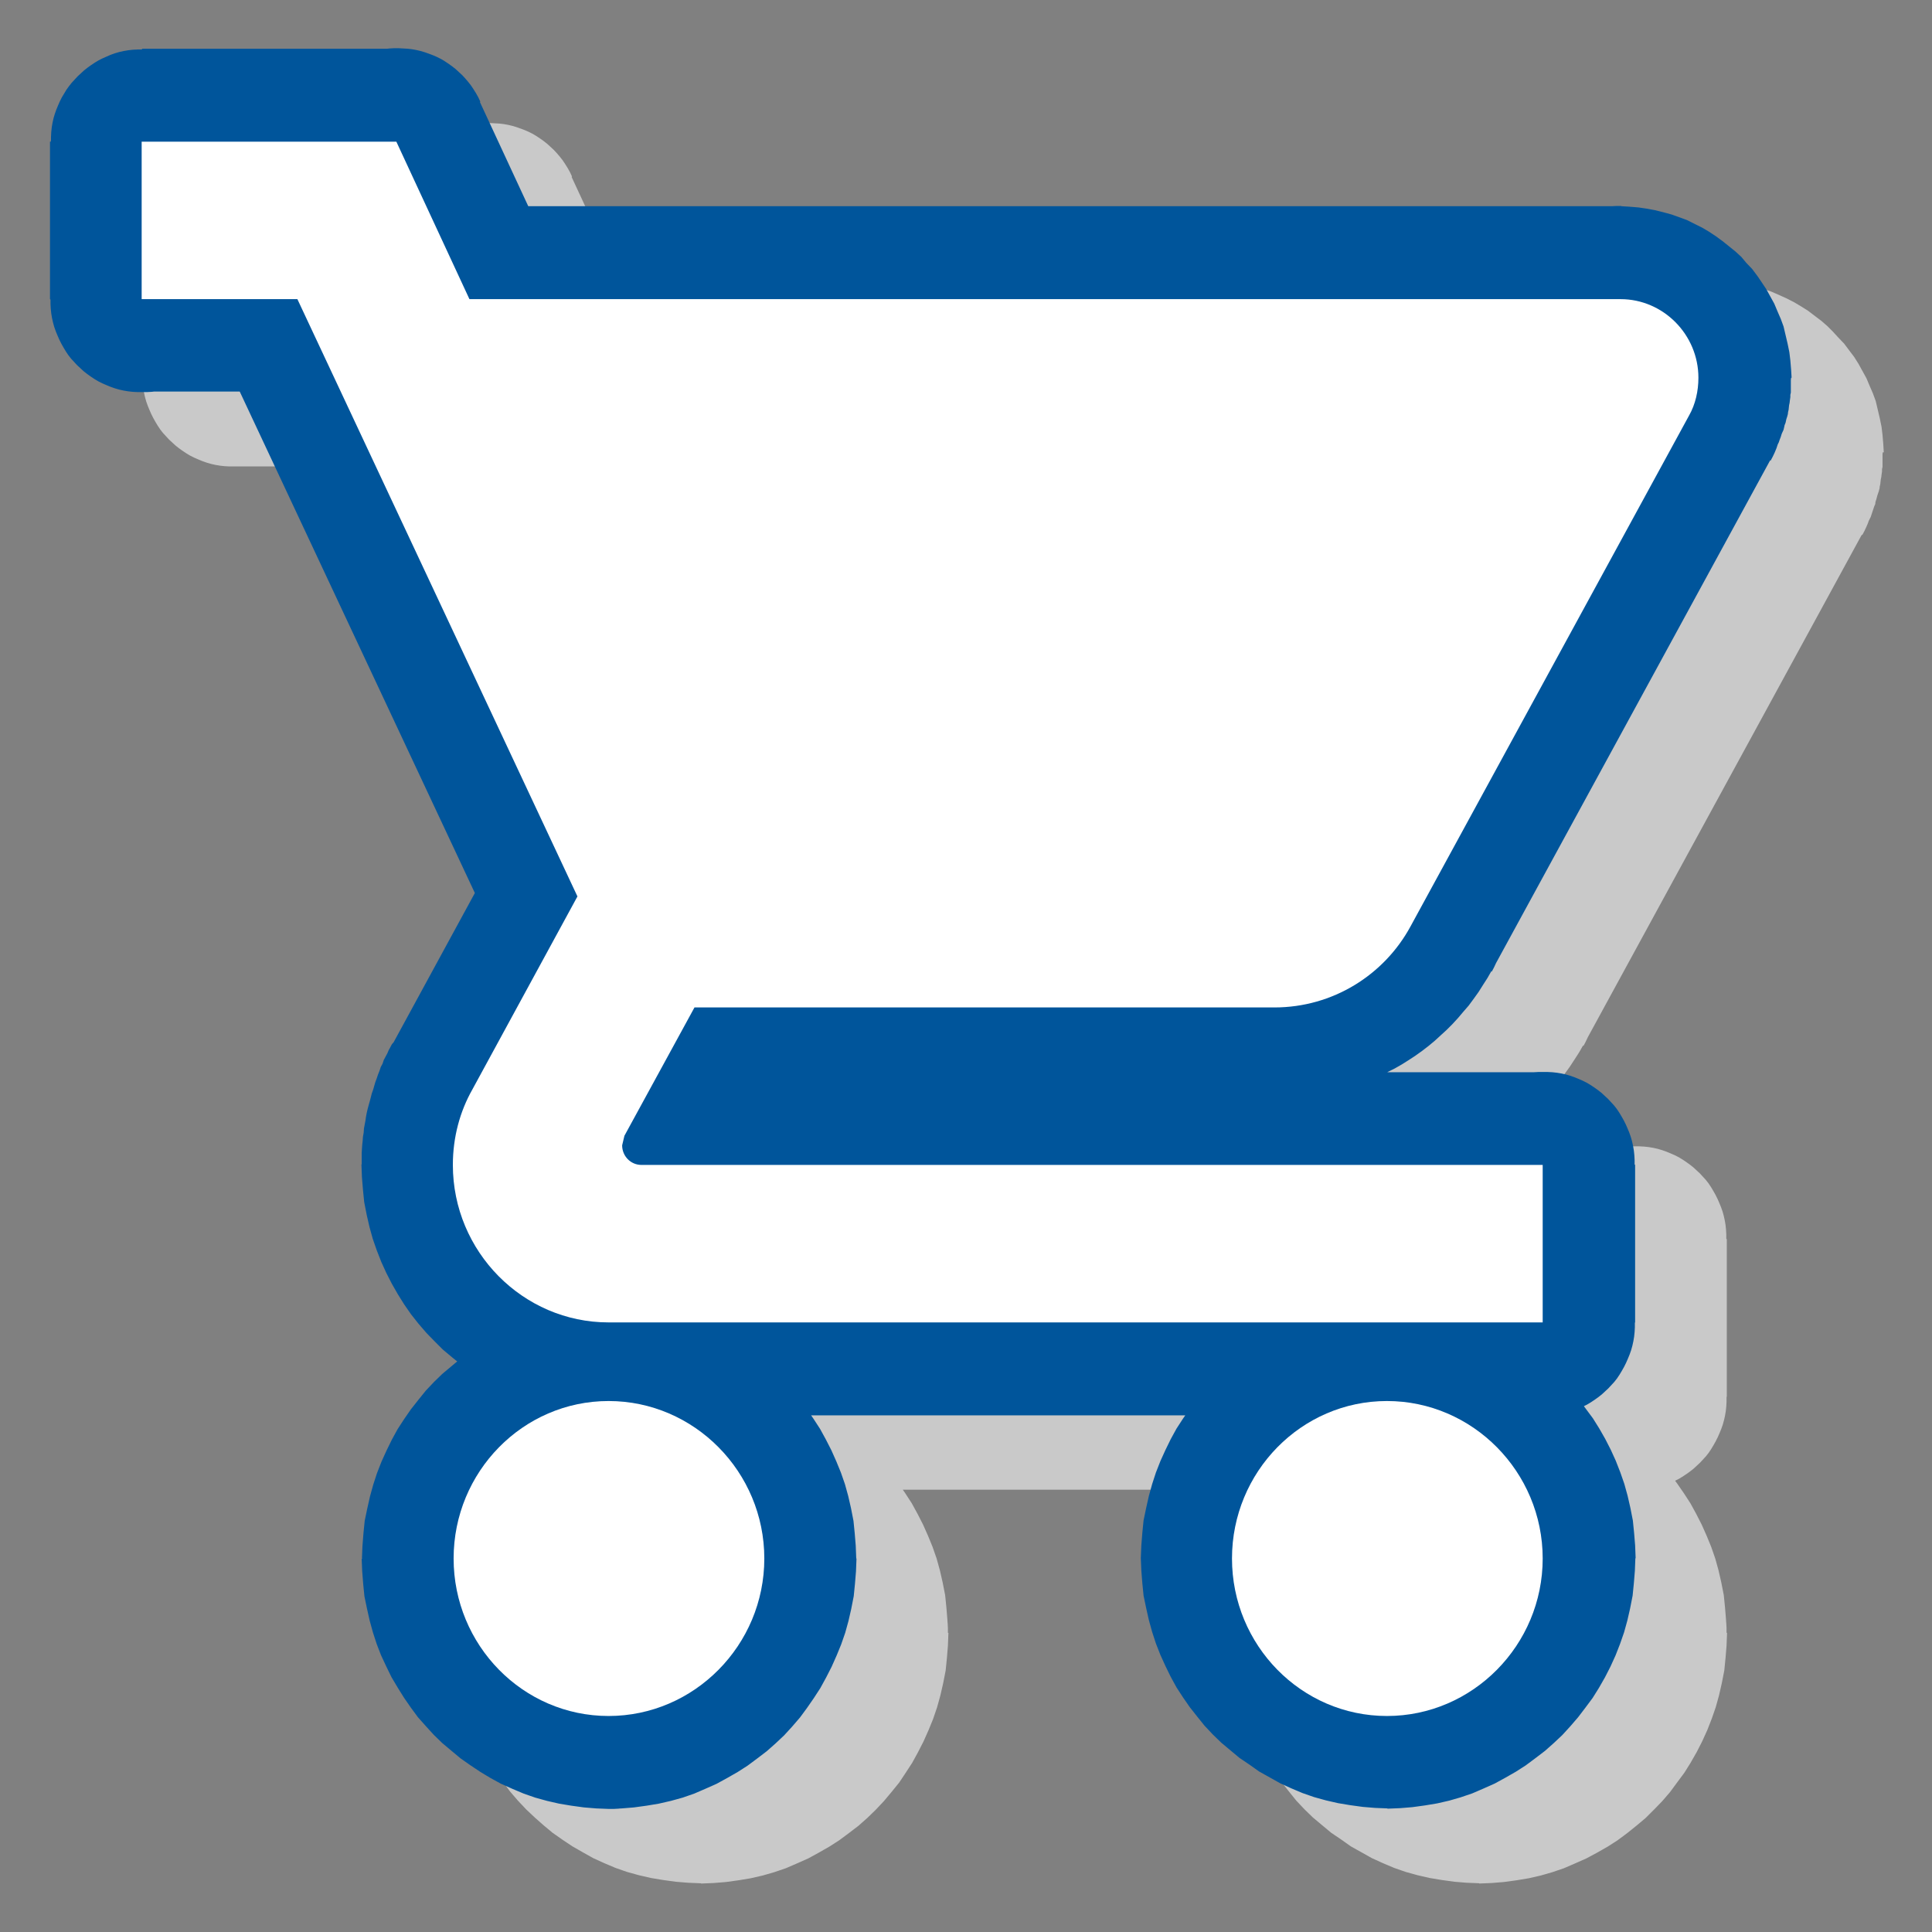
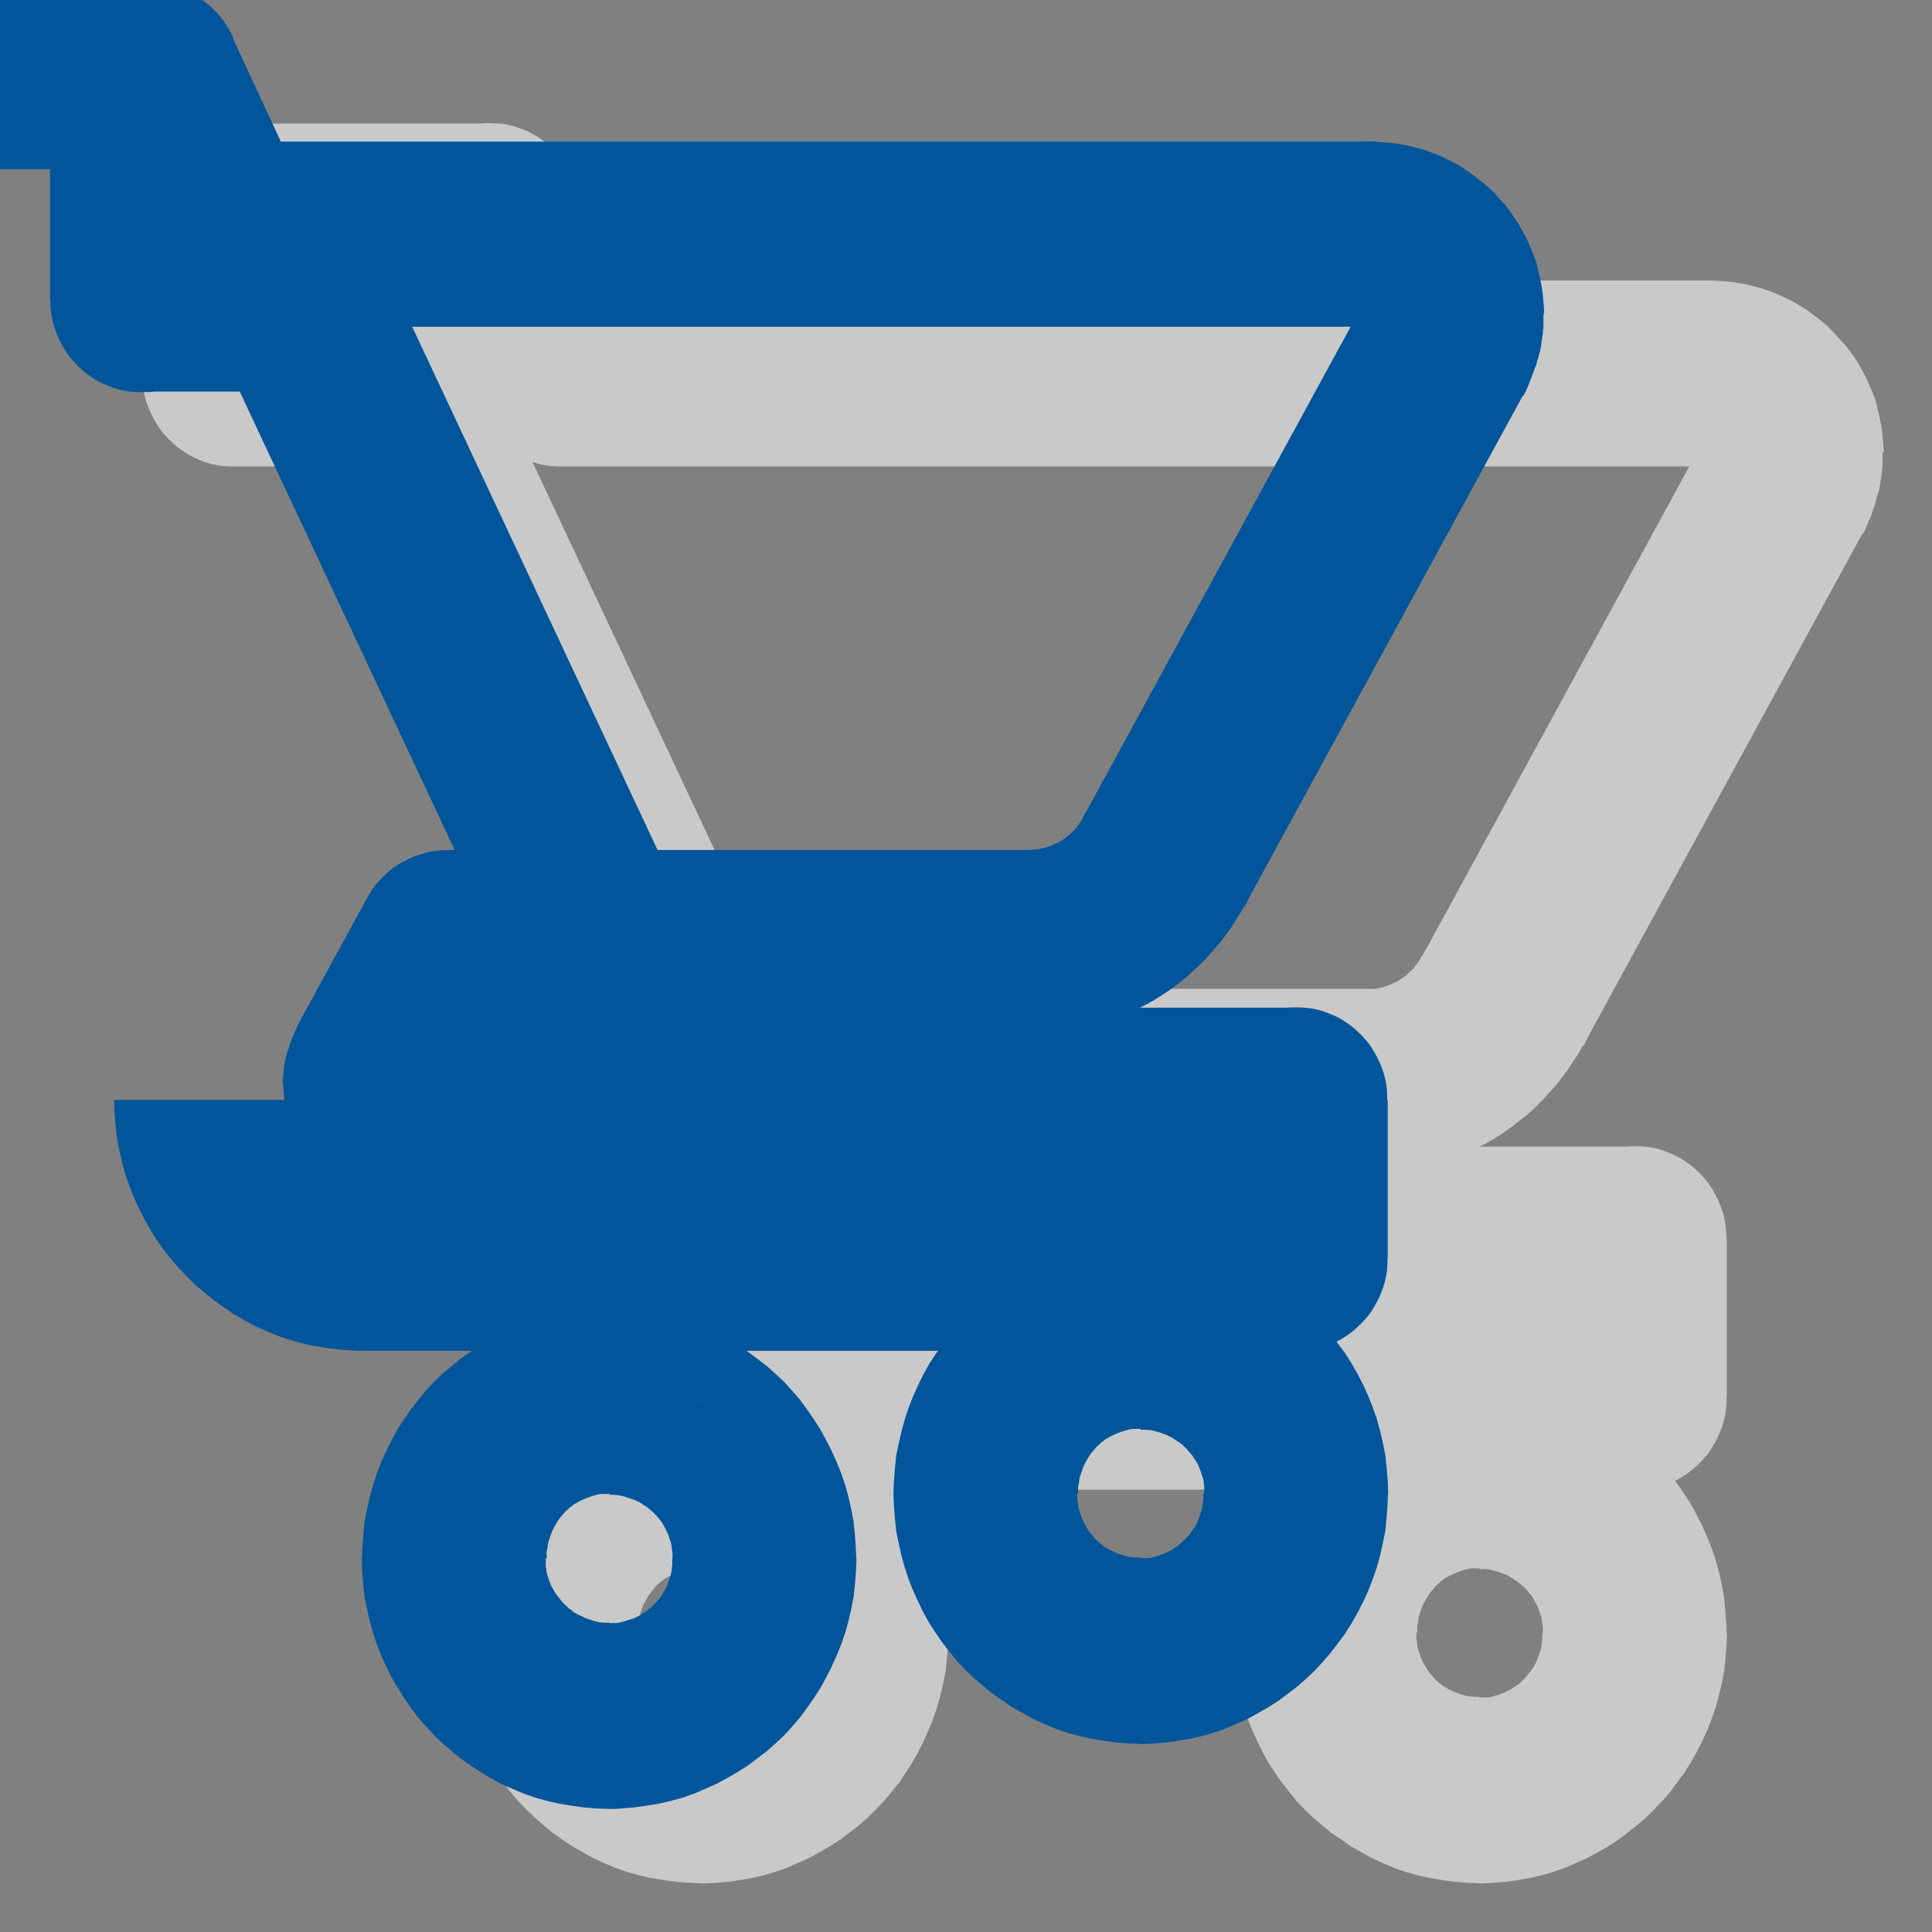
<svg xmlns="http://www.w3.org/2000/svg" xml:space="preserve" width="75px" height="75px" style="shape-rendering:geometricPrecision; text-rendering:geometricPrecision; image-rendering:optimizeQuality; fill-rule:evenodd; clip-rule:evenodd" viewBox="0 0 7.692 7.692">
  <rect x="0" y="0" width="7.692" height="7.692" fill="#808080" stroke="none" />
  <defs>
    <style type="text/css">
   
    .fil0 {fill:none}
    .fil2 {fill:#C9C9C9}
    .fil4 {fill:white}
    .fil3 {fill:#00559B;fill-rule:nonzero}
    .fil1 {fill:#C9C9C9;fill-rule:nonzero}
   
  </style>
  </defs>
  <g id="Layer_x0020_1">
    <g id="_125214584">
-       <rect id="_125215736" class="fil0" x="5.21178e-005" y="-5.88913e-005" width="7.692" height="7.692" />
      <g>
        <path id="_125220056" class="fil1" d="M2.539 6.501l-0.732 0 0 0 0.002 -0.049 0.004 -0.051 0.005 -0.05 0.01 -0.048 0.011 -0.049 0.013 -0.047 0.015 -0.046 0.018 -0.046 0.02 -0.044 0.021 -0.043 0.023 -0.042 0.026 -0.04 0.027 -0.039 0.03 -0.038 0.029 -0.036 0.033 -0.035 0.033 -0.032 0.037 -0.031 0.036 -0.03 0.04 -0.027 0.039 -0.027 0.04 -0.024 0.042 -0.023 0.045 -0.02 0.045 -0.019 0.046 -0.016 0.046 -0.013 0.048 -0.011 0.047 -0.008 0.051 -0.007 0.049 -0.004 0.05 -0.002 0 0.74 -0.013 -0.001 -0.014 0.001 -0.011 0.001 -0.013 0.003 -0.011 0.003 -0.012 0.004 -0.012 0.004 -0.011 0.004 -0.01 0.005 -0.011 0.005 -0.012 0.006 -0.011 0.006 -0.008 0.007 -0.01 0.007 -0.008 0.008 -0.01 0.009 -0.007 0.009 -0.009 0.01 -0.007 0.009 -0.007 0.01 -0.006 0.011 -0.006 0.01 -0.006 0.011 -0.005 0.012 -0.004 0.011 -0.004 0.012 -0.004 0.012 -0.003 0.012 -0.001 0.013 -0.003 0.012 -0.001 0.013 0.001 0.015 0 0zm-0.732 0l0.732 0 -0 0.019 -0.001 0.019 -0.002 0.019 -0.003 0.018 -0.004 0.018 -0.005 0.018 -0.006 0.017 -0.007 0.017 -0.007 0.016 -0.008 0.016 -0.009 0.016 -0.009 0.015 -0.01 0.015 -0.011 0.014 -0.012 0.013 -0.012 0.013 -0.013 0.012 -0.013 0.012 -0.014 0.011 -0.014 0.01 -0.015 0.01 -0.015 0.009 -0.016 0.008 -0.016 0.007 -0.017 0.007 -0.017 0.006 -0.017 0.005 -0.018 0.004 -0.018 0.003 -0.018 0.002 -0.019 0.001 -0.019 0 -0.019 -0 -0.019 -0.001 -0.018 -0.002 -0.018 -0.003 -0.018 -0.004 -0.017 -0.005 -0.017 -0.006 -0.017 -0.007 -0.016 -0.007 -0.016 -0.008 -0.015 -0.009 -0.015 -0.01 -0.014 -0.01 -0.014 -0.011 -0.013 -0.012 -0.013 -0.012 -0.012 -0.013 -0.012 -0.013 -0.011 -0.014 -0.01 -0.015 -0.009 -0.015 -0.009 -0.016 -0.008 -0.016 -0.007 -0.016 -0.007 -0.017 -0.006 -0.017 -0.005 -0.018 -0.004 -0.018 -0.003 -0.018 -0.002 -0.019 -0.001 -0.019 -0 -0.019zm0.983 0.257l0 0.74 0 0 -0.05 -0.002 -0.049 -0.004 -0.051 -0.007 -0.048 -0.008 -0.048 -0.011 -0.047 -0.013 -0.046 -0.016 -0.045 -0.019 -0.044 -0.02 -0.041 -0.023 -0.042 -0.024 -0.039 -0.026 -0.04 -0.028 -0.036 -0.03 -0.035 -0.031 -0.034 -0.032 -0.033 -0.035 -0.031 -0.036 -0.028 -0.038 -0.027 -0.039 -0.026 -0.04 -0.023 -0.042 -0.021 -0.043 -0.02 -0.044 -0.018 -0.046 -0.015 -0.046 -0.013 -0.047 -0.011 -0.049 -0.01 -0.048 -0.005 -0.05 -0.004 -0.051 -0.002 -0.049 0.732 0 -0.001 0.015 0.001 0.013 0.003 0.012 0.001 0.013 0.003 0.012 0.004 0.012 0.004 0.012 0.004 0.011 0.005 0.012 0.007 0.011 0.006 0.01 0.006 0.011 0.007 0.01 0.008 0.009 0.008 0.01 0.007 0.009 0.009 0.009 0.01 0.008 0.01 0.007 0.008 0.008 0.011 0.006 0.01 0.006 0.012 0.005 0.01 0.005 0.011 0.004 0.012 0.004 0.012 0.004 0.011 0.003 0.013 0.003 0.011 0.001 0.014 0.001 0.013 -0.001 0 0zm0 0.74l0 -0.74 0.019 0 0.019 0.001 0.018 0.002 0.018 0.003 0.018 0.004 0.017 0.005 0.017 0.006 0.017 0.007 0.016 0.007 0.016 0.008 0.015 0.009 0.015 0.01 0.014 0.01 0.014 0.011 0.013 0.012 0.013 0.012 0.012 0.013 0.012 0.013 0.011 0.014 0.01 0.015 0.009 0.015 0.009 0.016 0.008 0.016 0.007 0.016 0.007 0.017 0.006 0.017 0.005 0.018 0.004 0.018 0.003 0.018 0.002 0.019 0.001 0.019 0 0.019 -0 0.019 -0.001 0.019 -0.002 0.019 -0.003 0.018 -0.004 0.018 -0.005 0.018 -0.006 0.017 -0.007 0.017 -0.007 0.016 -0.008 0.016 -0.009 0.016 -0.009 0.015 -0.01 0.015 -0.011 0.014 -0.012 0.013 -0.012 0.013 -0.013 0.012 -0.013 0.012 -0.014 0.011 -0.014 0.01 -0.015 0.01 -0.015 0.009 -0.016 0.008 -0.016 0.007 -0.017 0.007 -0.017 0.006 -0.017 0.005 -0.018 0.004 -0.018 0.003 -0.018 0.002 -0.019 0.001 -0.019 0zm0.254 -0.997l0.732 0 0 0 -0.002 0.051 -0.004 0.049 -0.005 0.05 -0.01 0.051 -0.011 0.048 -0.013 0.047 -0.016 0.047 -0.018 0.044 -0.02 0.045 -0.022 0.043 -0.023 0.042 -0.026 0.04 -0.026 0.039 -0.03 0.037 -0.031 0.037 -0.033 0.035 -0.033 0.032 -0.035 0.031 -0.038 0.029 -0.039 0.029 -0.039 0.025 -0.042 0.024 -0.042 0.023 -0.045 0.02 -0.044 0.019 -0.047 0.016 -0.045 0.013 -0.048 0.011 -0.048 0.008 -0.051 0.007 -0.049 0.004 -0.05 0.002 0 -0.74 0.013 0.001 0.014 -0.001 0.011 -0.001 0.013 -0.003 0.011 -0.003 0.014 -0.004 0.01 -0.004 0.012 -0.004 0.01 -0.005 0.011 -0.005 0.01 -0.006 0.011 -0.008 0.01 -0.006 0.009 -0.008 0.01 -0.008 0.01 -0.009 0.008 -0.009 0.008 -0.008 0.007 -0.011 0.009 -0.01 0.006 -0.011 0.006 -0.01 0.005 -0.011 0.005 -0.01 0.004 -0.012 0.004 -0.012 0.004 -0.012 0.003 -0.013 0.001 -0.011 0.002 -0.012 0.001 -0.014 -0.001 -0.013 0 0zm0.732 0l-0.732 0 0 -0.019 0.001 -0.019 0.002 -0.019 0.003 -0.018 0.004 -0.018 0.005 -0.018 0.006 -0.017 0.007 -0.017 0.007 -0.016 0.008 -0.016 0.009 -0.016 0.009 -0.015 0.01 -0.015 0.011 -0.014 0.012 -0.013 0.012 -0.013 0.013 -0.012 0.013 -0.012 0.014 -0.011 0.014 -0.01 0.015 -0.01 0.015 -0.009 0.016 -0.008 0.016 -0.007 0.017 -0.007 0.017 -0.006 0.017 -0.005 0.018 -0.004 0.018 -0.003 0.018 -0.002 0.019 -0.001 0.019 -0 0.019 0 0.019 0.001 0.018 0.002 0.018 0.003 0.018 0.004 0.017 0.005 0.017 0.006 0.017 0.007 0.016 0.007 0.016 0.008 0.015 0.009 0.015 0.01 0.014 0.01 0.014 0.011 0.013 0.012 0.013 0.012 0.012 0.013 0.012 0.013 0.011 0.014 0.01 0.015 0.009 0.015 0.009 0.016 0.008 0.016 0.007 0.016 0.007 0.017 0.006 0.017 0.005 0.018 0.004 0.018 0.003 0.018 0.002 0.019 0.001 0.019 0 0.019zm-0.62 -0.627l-0.732 0 0.366 -0.37 0.05 0.002 0.049 0.004 0.051 0.007 0.048 0.008 0.048 0.011 0.045 0.013 0.047 0.016 0.044 0.019 0.045 0.02 0.042 0.023 0.042 0.024 0.039 0.025 0.039 0.029 0.038 0.029 0.035 0.031 0.034 0.032 0.032 0.035 0.031 0.036 0.028 0.038 0.027 0.039 0.026 0.04 0.023 0.042 0.022 0.043 0.02 0.045 0.018 0.044 0.016 0.046 0.013 0.047 0.011 0.048 0.01 0.051 0.005 0.05 0.004 0.049 0.002 0.051 -0.732 0 0.001 -0.013 -0.001 -0.014 -0.002 -0.012 -0.001 -0.011 -0.003 -0.013 -0.004 -0.012 -0.004 -0.012 -0.004 -0.012 -0.005 -0.01 -0.005 -0.011 -0.006 -0.01 -0.006 -0.011 -0.007 -0.01 -0.008 -0.009 -0.008 -0.01 -0.009 -0.009 -0.009 -0.009 -0.01 -0.008 -0.009 -0.008 -0.01 -0.006 -0.011 -0.008 -0.01 -0.006 -0.011 -0.005 -0.01 -0.005 -0.012 -0.004 -0.01 -0.004 -0.014 -0.004 -0.011 -0.003 -0.013 -0.003 -0.011 -0.001 -0.014 -0.001 -0.013 0.001 0.366 -0.37zm-0.366 -0.37l0 0.74 -0.019 -0 -0.019 -0.001 -0.018 -0.002 -0.018 -0.003 -0.018 -0.004 -0.017 -0.005 -0.017 -0.006 -0.017 -0.007 -0.016 -0.007 -0.016 -0.008 -0.015 -0.009 -0.015 -0.01 -0.014 -0.01 -0.014 -0.011 -0.013 -0.012 -0.013 -0.012 -0.012 -0.013 -0.012 -0.013 -0.011 -0.014 -0.01 -0.015 -0.009 -0.015 -0.009 -0.016 -0.008 -0.016 -0.007 -0.016 -0.007 -0.017 -0.006 -0.017 -0.005 -0.018 -0.004 -0.018 -0.003 -0.018 -0.002 -0.019 -0.001 -0.019 -0 -0.019 0 -0.019 0.001 -0.019 0.002 -0.019 0.003 -0.018 0.004 -0.018 0.005 -0.018 0.006 -0.017 0.007 -0.017 0.007 -0.016 0.008 -0.016 0.009 -0.016 0.009 -0.015 0.01 -0.015 0.011 -0.014 0.012 -0.013 0.012 -0.013 0.013 -0.012 0.013 -0.012 0.014 -0.011 0.014 -0.01 0.015 -0.01 0.015 -0.009 0.016 -0.008 0.016 -0.007 0.017 -0.007 0.017 -0.006 0.017 -0.005 0.018 -0.004 0.018 -0.003 0.018 -0.002 0.019 -0.001 0.019 -0zm0 0.74l-0.366 -0.37 0 -0 0.732 0 0 0 -0.366 0.37zm-0.366 -0.37l0.732 0 -0 0.019 -0.001 0.019 -0.002 0.019 -0.003 0.018 -0.004 0.018 -0.005 0.018 -0.006 0.017 -0.007 0.017 -0.007 0.016 -0.008 0.016 -0.009 0.016 -0.009 0.015 -0.01 0.015 -0.011 0.014 -0.012 0.013 -0.012 0.013 -0.013 0.012 -0.013 0.012 -0.014 0.011 -0.014 0.01 -0.015 0.01 -0.015 0.009 -0.016 0.008 -0.016 0.007 -0.017 0.007 -0.017 0.006 -0.017 0.005 -0.018 0.004 -0.018 0.003 -0.018 0.002 -0.019 0.001 -0.019 0 -0.019 -0 -0.019 -0.001 -0.018 -0.002 -0.018 -0.003 -0.018 -0.004 -0.017 -0.005 -0.017 -0.006 -0.017 -0.007 -0.016 -0.007 -0.016 -0.008 -0.015 -0.009 -0.015 -0.01 -0.014 -0.01 -0.014 -0.011 -0.013 -0.012 -0.013 -0.012 -0.012 -0.013 -0.012 -0.013 -0.011 -0.014 -0.01 -0.015 -0.009 -0.015 -0.009 -0.016 -0.008 -0.016 -0.007 -0.016 -0.007 -0.017 -0.006 -0.017 -0.005 -0.018 -0.004 -0.018 -0.003 -0.018 -0.002 -0.019 -0.001 -0.019 -0 -0.019zm-1.493 -4.017l-0.366 -0.37 0 -0.627 0.732 0 0 0.627 -0.366 0.37zm-0.366 -0.37l0.732 0 -0 0.019 -0.001 0.019 -0.002 0.019 -0.003 0.018 -0.004 0.018 -0.005 0.018 -0.006 0.017 -0.007 0.017 -0.007 0.016 -0.008 0.016 -0.009 0.016 -0.009 0.015 -0.01 0.015 -0.011 0.014 -0.012 0.013 -0.012 0.013 -0.013 0.012 -0.013 0.012 -0.014 0.011 -0.014 0.01 -0.015 0.01 -0.015 0.009 -0.016 0.008 -0.016 0.007 -0.017 0.007 -0.017 0.006 -0.017 0.005 -0.018 0.004 -0.018 0.003 -0.018 0.002 -0.019 0.001 -0.019 0 -0.019 -0 -0.019 -0.001 -0.018 -0.002 -0.018 -0.003 -0.018 -0.004 -0.017 -0.005 -0.017 -0.006 -0.017 -0.007 -0.016 -0.007 -0.016 -0.008 -0.015 -0.009 -0.015 -0.01 -0.014 -0.01 -0.014 -0.011 -0.013 -0.012 -0.013 -0.012 -0.012 -0.013 -0.012 -0.013 -0.011 -0.014 -0.01 -0.015 -0.009 -0.015 -0.009 -0.016 -0.008 -0.016 -0.007 -0.016 -0.007 -0.017 -0.006 -0.017 -0.005 -0.018 -0.004 -0.018 -0.003 -0.018 -0.002 -0.019 -0.001 -0.019 -0 -0.019zm1.316 -0.158l-0.33 0.528 -0.62 0 0 -0.74 0.62 0 0.33 0.213zm-0.33 0.528l0 -0.74 0.019 0 0.019 0.001 0.018 0.002 0.018 0.003 0.018 0.004 0.017 0.005 0.017 0.006 0.017 0.007 0.016 0.007 0.016 0.008 0.015 0.009 0.015 0.01 0.014 0.01 0.014 0.011 0.013 0.012 0.013 0.012 0.012 0.013 0.012 0.013 0.011 0.014 0.01 0.015 0.009 0.015 0.009 0.016 0.008 0.016 0.007 0.016 0.007 0.017 0.006 0.017 0.005 0.018 0.004 0.018 0.003 0.018 0.002 0.019 0.001 0.019 0 0.019 -0 0.019 -0.001 0.019 -0.002 0.019 -0.003 0.018 -0.004 0.018 -0.005 0.018 -0.006 0.017 -0.007 0.017 -0.007 0.016 -0.008 0.016 -0.009 0.016 -0.009 0.015 -0.01 0.015 -0.011 0.014 -0.012 0.013 -0.012 0.013 -0.013 0.012 -0.013 0.012 -0.014 0.011 -0.014 0.01 -0.015 0.01 -0.015 0.009 -0.016 0.008 -0.016 0.007 -0.017 0.007 -0.017 0.006 -0.017 0.005 -0.018 0.004 -0.018 0.003 -0.018 0.002 -0.019 0.001 -0.019 0zm1.436 2.186l-0.65 -0.02 -1.116 -2.378 0.66 -0.315 1.116 2.378 -0.01 0.335zm-0.65 -0.02l0.66 -0.315 0.008 0.017 0.007 0.018 0.006 0.018 0.005 0.018 0.004 0.018 0.003 0.018 0.002 0.018 0.001 0.018 0 0.018 -0.001 0.018 -0.001 0.018 -0.002 0.018 -0.003 0.017 -0.004 0.017 -0.005 0.017 -0.006 0.017 -0.006 0.016 -0.007 0.016 -0.008 0.016 -0.009 0.016 -0.009 0.015 -0.01 0.015 -0.011 0.014 -0.012 0.014 -0.012 0.013 -0.013 0.012 -0.014 0.012 -0.014 0.011 -0.015 0.011 -0.016 0.01 -0.016 0.009 -0.017 0.008 -0.017 0.008 -0.017 0.007 -0.018 0.006 -0.018 0.005 -0.018 0.004 -0.018 0.003 -0.018 0.002 -0.018 0.001 -0.018 0 -0.018 -0.001 -0.018 -0.001 -0.017 -0.002 -0.017 -0.003 -0.017 -0.004 -0.017 -0.005 -0.017 -0.006 -0.016 -0.006 -0.016 -0.007 -0.016 -0.008 -0.015 -0.009 -0.015 -0.009 -0.015 -0.01 -0.014 -0.011 -0.014 -0.012 -0.013 -0.012 -0.012 -0.013 -0.012 -0.014 -0.011 -0.014 -0.011 -0.015 -0.01 -0.016 -0.009 -0.016 -0.008 -0.017zm0.229 0.792l-0.638 -0.36 0.418 -0.768 0.641 0.356 -0.418 0.768 -0.003 0.004zm-0.638 -0.36l0.641 0.356 -0.009 0.016 -0.01 0.016 -0.011 0.015 -0.012 0.014 -0.012 0.014 -0.013 0.013 -0.013 0.012 -0.014 0.012 -0.014 0.011 -0.015 0.01 -0.015 0.009 -0.016 0.008 -0.016 0.008 -0.016 0.007 -0.016 0.006 -0.017 0.005 -0.017 0.005 -0.017 0.004 -0.017 0.003 -0.018 0.002 -0.018 0.001 -0.018 0 -0.018 -0.001 -0.018 -0.001 -0.018 -0.002 -0.018 -0.003 -0.018 -0.004 -0.017 -0.005 -0.017 -0.006 -0.017 -0.007 -0.017 -0.008 -0.017 -0.009 -0.016 -0.01 -0.016 -0.01 -0.015 -0.011 -0.014 -0.012 -0.014 -0.012 -0.013 -0.013 -0.012 -0.013 -0.011 -0.014 -0.011 -0.014 -0.01 -0.015 -0.009 -0.015 -0.008 -0.016 -0.008 -0.016 -0.007 -0.016 -0.006 -0.017 -0.005 -0.017 -0.004 -0.017 -0.004 -0.017 -0.003 -0.018 -0.002 -0.018 -0.001 -0.018 -0 -0.018 0.001 -0.018 0.001 -0.018 0.002 -0.018 0.003 -0.018 0.004 -0.018 0.005 -0.018 0.006 -0.018 0.007 -0.017 0.008 -0.017 0.009 -0.017zm0.609 0.479l-0.732 0 0.001 0 0 -0.016 0 -0.015 0 -0.016 0.001 -0.017 0.001 -0.015 0.002 -0.017 0.001 -0.016 0.003 -0.017 0.001 -0.016 0.003 -0.016 0.002 -0.014 0.003 -0.016 0.003 -0.017 0.004 -0.015 0.004 -0.012 0.004 -0.017 0.004 -0.015 0.006 -0.018 0.004 -0.015 0.004 -0.014 0.004 -0.016 0.006 -0.013 0.005 -0.015 0.005 -0.013 0.006 -0.013 0.007 -0.016 0.005 -0.015 0.007 -0.013 0.007 -0.013 0.006 -0.014 0.01 -0.017 0.006 -0.011 0.635 0.364 -0.003 0.005 0.001 -0 -0.003 0.003 -0.001 0.004 -0.001 0.004 -0.003 0.003 -0.001 0.002 -0.001 0.005 -0.002 0.004 -0.002 0.003 -0 0.005 -0.002 0.002 -0.001 0.005 -0.001 0.004 0 0.001 -0.001 0.004 -0.001 0.002 -0.001 0.007 -0.001 0.004 -0 0.002 -0 0.004 -0.002 0.005 -0 0.004 -0.001 0.004 0 0.003 -0.001 0.004 0.001 0.003 -0.001 0.006 -0.001 0.003 -0 0.004 -0 0.006 -0 0.004 0.001 0zm-0.731 0l0.729 0 -0 0.019 -0.001 0.019 -0.002 0.019 -0.003 0.018 -0.004 0.018 -0.005 0.017 -0.006 0.017 -0.007 0.017 -0.007 0.016 -0.008 0.016 -0.009 0.015 -0.009 0.015 -0.01 0.014 -0.011 0.014 -0.012 0.013 -0.012 0.013 -0.013 0.012 -0.013 0.012 -0.014 0.011 -0.014 0.01 -0.015 0.01 -0.015 0.009 -0.016 0.008 -0.016 0.007 -0.016 0.007 -0.017 0.006 -0.017 0.005 -0.018 0.004 -0.018 0.003 -0.018 0.002 -0.019 0.001 -0.019 0 -0.019 -0 -0.019 -0.001 -0.018 -0.002 -0.018 -0.003 -0.018 -0.004 -0.017 -0.005 -0.017 -0.006 -0.016 -0.007 -0.016 -0.007 -0.016 -0.008 -0.015 -0.009 -0.015 -0.01 -0.014 -0.01 -0.014 -0.011 -0.013 -0.012 -0.013 -0.012 -0.012 -0.013 -0.012 -0.013 -0.011 -0.014 -0.01 -0.014 -0.009 -0.015 -0.009 -0.015 -0.008 -0.016 -0.007 -0.016 -0.007 -0.017 -0.006 -0.017 -0.005 -0.017 -0.004 -0.018 -0.003 -0.018 -0.002 -0.019 -0.001 -0.019 -0 -0.019zm0.984 0.257l0 0.74 0 0 -0.05 -0.002 -0.049 -0.004 -0.051 -0.007 -0.048 -0.008 -0.048 -0.011 -0.045 -0.013 -0.047 -0.016 -0.044 -0.019 -0.045 -0.02 -0.042 -0.023 -0.042 -0.024 -0.039 -0.025 -0.039 -0.029 -0.038 -0.029 -0.035 -0.031 -0.033 -0.032 -0.033 -0.035 -0.031 -0.037 -0.03 -0.037 -0.026 -0.039 -0.026 -0.04 -0.023 -0.042 -0.022 -0.043 -0.02 -0.045 -0.018 -0.044 -0.016 -0.047 -0.013 -0.047 -0.011 -0.048 -0.01 -0.051 -0.005 -0.05 -0.004 -0.049 -0.002 -0.051 0.732 0 -0.001 0.013 0.001 0.014 0.002 0.012 0.001 0.011 0.003 0.013 0.004 0.012 0.004 0.012 0.004 0.012 0.005 0.01 0.005 0.011 0.006 0.01 0.006 0.011 0.009 0.01 0.007 0.011 0.008 0.008 0.008 0.009 0.01 0.009 0.01 0.008 0.009 0.008 0.01 0.006 0.011 0.008 0.01 0.006 0.011 0.005 0.01 0.005 0.012 0.004 0.01 0.004 0.014 0.004 0.011 0.003 0.013 0.003 0.011 0.001 0.014 0.001 0.013 -0.001 0 0zm0 0.74l0 -0.74 0.019 0 0.019 0.001 0.018 0.002 0.018 0.003 0.018 0.004 0.017 0.005 0.017 0.006 0.017 0.007 0.016 0.007 0.016 0.008 0.015 0.009 0.015 0.01 0.014 0.01 0.014 0.011 0.013 0.012 0.013 0.012 0.012 0.013 0.012 0.013 0.011 0.014 0.01 0.015 0.009 0.015 0.009 0.016 0.008 0.016 0.007 0.016 0.007 0.017 0.006 0.017 0.005 0.018 0.004 0.018 0.003 0.018 0.002 0.019 0.001 0.019 0 0.019 -0 0.019 -0.001 0.019 -0.002 0.019 -0.003 0.018 -0.004 0.018 -0.005 0.018 -0.006 0.017 -0.007 0.017 -0.007 0.016 -0.008 0.016 -0.009 0.016 -0.009 0.015 -0.01 0.015 -0.011 0.014 -0.012 0.013 -0.012 0.013 -0.013 0.012 -0.013 0.012 -0.014 0.011 -0.014 0.01 -0.015 0.01 -0.015 0.009 -0.016 0.008 -0.016 0.007 -0.017 0.007 -0.017 0.006 -0.017 0.005 -0.018 0.004 -0.018 0.003 -0.018 0.002 -0.019 0.001 -0.019 0zm4.085 -0.37l-0.366 0.37 -3.719 0 0 -0.74 3.719 0 0.366 0.37zm-0.366 0.37l0 -0.74 0.019 0 0.019 0.001 0.018 0.002 0.018 0.003 0.018 0.004 0.017 0.005 0.017 0.006 0.017 0.007 0.016 0.007 0.016 0.008 0.015 0.009 0.015 0.01 0.014 0.01 0.014 0.011 0.013 0.012 0.013 0.012 0.012 0.013 0.012 0.013 0.011 0.014 0.01 0.015 0.009 0.015 0.009 0.016 0.008 0.016 0.007 0.016 0.007 0.017 0.006 0.017 0.005 0.018 0.004 0.018 0.003 0.018 0.002 0.019 0.001 0.019 0 0.019 -0 0.019 -0.001 0.019 -0.002 0.019 -0.003 0.018 -0.004 0.018 -0.005 0.018 -0.006 0.017 -0.007 0.017 -0.007 0.016 -0.008 0.016 -0.009 0.016 -0.009 0.015 -0.01 0.015 -0.011 0.014 -0.012 0.013 -0.012 0.013 -0.013 0.012 -0.013 0.012 -0.014 0.011 -0.014 0.01 -0.015 0.01 -0.015 0.009 -0.016 0.008 -0.016 0.007 -0.017 0.007 -0.017 0.006 -0.017 0.005 -0.018 0.004 -0.018 0.003 -0.018 0.002 -0.019 0.001 -0.019 0zm0 -1.366l0.366 0.369 0 0.627 -0.732 0 0 -0.627 0.366 -0.369zm0.366 0.369l-0.732 0 0 -0.019 0.001 -0.019 0.002 -0.019 0.003 -0.018 0.004 -0.018 0.005 -0.018 0.006 -0.017 0.007 -0.017 0.007 -0.016 0.008 -0.016 0.009 -0.016 0.009 -0.015 0.01 -0.015 0.011 -0.014 0.012 -0.013 0.012 -0.013 0.013 -0.012 0.013 -0.012 0.014 -0.011 0.014 -0.01 0.015 -0.01 0.015 -0.009 0.016 -0.008 0.016 -0.007 0.017 -0.007 0.017 -0.006 0.017 -0.005 0.018 -0.004 0.018 -0.003 0.018 -0.002 0.019 -0.001 0.019 -0 0.019 0 0.019 0.001 0.018 0.002 0.018 0.003 0.018 0.004 0.017 0.005 0.017 0.006 0.017 0.007 0.016 0.007 0.016 0.008 0.015 0.009 0.015 0.01 0.014 0.01 0.014 0.011 0.013 0.012 0.013 0.012 0.012 0.013 0.012 0.013 0.011 0.014 0.01 0.015 0.009 0.015 0.009 0.016 0.008 0.016 0.007 0.016 0.007 0.017 0.006 0.017 0.005 0.018 0.004 0.018 0.003 0.018 0.002 0.019 0.001 0.019 0 0.019zm-3.954 0.37l0 -0.739 3.588 -0 0 0.737 -3.588 0 0 0.001zm0 -0.739l0 0.737 -0.019 -0 -0.019 -0.001 -0.018 -0.002 -0.018 -0.003 -0.018 -0.004 -0.017 -0.005 -0.017 -0.006 -0.016 -0.007 -0.016 -0.007 -0.016 -0.008 -0.015 -0.009 -0.015 -0.01 -0.014 -0.01 -0.014 -0.011 -0.013 -0.012 -0.013 -0.012 -0.012 -0.013 -0.012 -0.013 -0.011 -0.014 -0.01 -0.014 -0.009 -0.015 -0.009 -0.015 -0.008 -0.016 -0.007 -0.016 -0.007 -0.017 -0.006 -0.017 -0.005 -0.017 -0.004 -0.018 -0.003 -0.018 -0.002 -0.019 -0.001 -0.019 -0 -0.019 0 -0.019 0.001 -0.019 0.002 -0.019 0.003 -0.018 0.004 -0.018 0.005 -0.017 0.006 -0.017 0.007 -0.017 0.007 -0.016 0.008 -0.016 0.009 -0.015 0.009 -0.015 0.01 -0.014 0.011 -0.014 0.012 -0.013 0.012 -0.013 0.013 -0.012 0.013 -0.012 0.014 -0.011 0.014 -0.01 0.015 -0.01 0.015 -0.009 0.016 -0.008 0.016 -0.007 0.016 -0.007 0.017 -0.006 0.017 -0.005 0.018 -0.004 0.018 -0.003 0.018 -0.002 0.019 -0.001 0.019 -0zm-0.432 0.201l0.709 0.179 0.012 -0.09 -0.001 -0.012 -0.001 -0.012 -0.001 -0.019 -0.004 -0.013 -0.002 -0.015 -0.005 -0.014 -0.004 -0.012 -0.006 -0.015 -0.007 -0.015 -0.004 -0.008 -0.008 -0.016 -0.005 -0.008 -0.007 -0.01 -0.013 -0.016 -0.006 -0.007 -0.008 -0.009 -0.016 -0.015 -0.01 -0.009 -0.01 -0.008 -0.01 -0.006 -0.014 -0.01 -0.014 -0.008 -0.008 -0.004 -0.014 -0.006 -0.019 -0.009 -0.011 -0.003 -0.012 -0.003 -0.013 -0.004 -0.013 -0.002 -0.019 -0.001 -0.012 -0.001 -0.012 -0.001 0 0.74 -0.02 -0.002 -0.02 -0.002 -0.027 -0.002 -0.021 -0.004 -0.021 -0.005 -0.02 -0.005 -0.018 -0.005 -0.026 -0.012 -0.021 -0.009 -0.015 -0.007 -0.02 -0.012 -0.02 -0.014 -0.016 -0.011 -0.016 -0.012 -0.016 -0.014 -0.021 -0.02 -0.013 -0.014 -0.011 -0.013 -0.018 -0.022 -0.011 -0.016 -0.009 -0.015 -0.012 -0.022 -0.007 -0.015 -0.01 -0.022 -0.008 -0.023 -0.007 -0.02 -0.007 -0.021 -0.004 -0.023 -0.005 -0.021 -0.002 -0.027 -0.002 -0.02 -0.002 -0.02 0.012 -0.09zm0.721 0.09l-0.732 0 0 -0.019 0.001 -0.019 0.002 -0.019 0.003 -0.018 0.004 -0.018 0.005 -0.018 0.006 -0.017 0.007 -0.017 0.007 -0.016 0.008 -0.016 0.009 -0.016 0.009 -0.015 0.01 -0.015 0.011 -0.014 0.012 -0.013 0.012 -0.013 0.013 -0.012 0.013 -0.012 0.014 -0.011 0.014 -0.01 0.015 -0.01 0.015 -0.009 0.016 -0.008 0.016 -0.007 0.017 -0.007 0.017 -0.006 0.017 -0.005 0.018 -0.004 0.018 -0.003 0.018 -0.002 0.019 -0.001 0.019 -0 0.019 0 0.019 0.001 0.018 0.002 0.018 0.003 0.018 0.004 0.017 0.005 0.017 0.006 0.017 0.007 0.016 0.007 0.016 0.008 0.015 0.009 0.015 0.01 0.014 0.01 0.014 0.011 0.013 0.012 0.013 0.012 0.012 0.013 0.012 0.013 0.011 0.014 0.01 0.015 0.009 0.015 0.009 0.016 0.008 0.016 0.007 0.016 0.007 0.017 0.006 0.017 0.005 0.018 0.004 0.018 0.003 0.018 0.002 0.019 0.001 0.019 0 0.019zm-0.677 -0.215l0.675 0.267 -0.009 0.038 -0.709 -0.179 0.009 -0.038 0.034 -0.088zm0.675 0.267l-0.709 -0.179 0.005 -0.018 0.006 -0.018 0.007 -0.017 0.008 -0.017 0.008 -0.016 0.009 -0.016 0.01 -0.015 0.01 -0.015 0.011 -0.014 0.012 -0.013 0.012 -0.013 0.013 -0.012 0.013 -0.012 0.014 -0.011 0.014 -0.01 0.015 -0.01 0.015 -0.009 0.016 -0.008 0.016 -0.007 0.016 -0.007 0.017 -0.006 0.017 -0.005 0.017 -0.004 0.017 -0.003 0.018 -0.002 0.018 -0.002 0.018 -0 0.018 0 0.018 0.001 0.018 0.002 0.018 0.003 0.018 0.004 0.018 0.005 0.018 0.006 0.017 0.007 0.017 0.008 0.016 0.008 0.016 0.009 0.015 0.01 0.015 0.01 0.014 0.011 0.013 0.012 0.013 0.012 0.012 0.013 0.012 0.014 0.011 0.014 0.01 0.015 0.009 0.015 0.009 0.016 0.008 0.016 0.007 0.016 0.006 0.017 0.006 0.017 0.005 0.017 0.004 0.017 0.003 0.018 0.002 0.018 0.001 0.018 0.001 0.018 -0 0.018 -0.001 0.018 -0.002 0.019 -0.003 0.019 -0.004 0.019zm-0.076 -0.971l0.32 0.548 -0.279 0.511 -0.641 -0.356 0.279 -0.511 0.32 -0.192zm0.32 0.548l-0.641 -0.356 0.009 -0.016 0.01 -0.016 0.011 -0.015 0.012 -0.014 0.012 -0.014 0.013 -0.013 0.013 -0.012 0.014 -0.012 0.014 -0.011 0.015 -0.01 0.015 -0.009 0.016 -0.008 0.016 -0.008 0.016 -0.007 0.016 -0.006 0.017 -0.005 0.017 -0.005 0.017 -0.004 0.017 -0.003 0.018 -0.002 0.018 -0.001 0.018 -0 0.018 0.001 0.018 0.001 0.018 0.002 0.018 0.003 0.018 0.004 0.017 0.005 0.017 0.006 0.017 0.007 0.017 0.008 0.017 0.009 0.016 0.01 0.016 0.01 0.015 0.011 0.014 0.012 0.014 0.012 0.013 0.013 0.012 0.013 0.011 0.014 0.011 0.014 0.01 0.015 0.009 0.015 0.008 0.016 0.008 0.016 0.007 0.016 0.006 0.017 0.005 0.017 0.004 0.017 0.004 0.017 0.003 0.018 0.002 0.018 0.001 0.018 0 0.018 -0.001 0.018 -0.001 0.018 -0.002 0.018 -0.003 0.018 -0.004 0.018 -0.005 0.018 -0.006 0.018 -0.007 0.017 -0.008 0.017 -0.009 0.017zm1.988 0.192l0 0 -2.309 0 0 -0.74 2.309 0 0 0.74zm0 0l0 -0.74 0.019 0 0.019 0.001 0.018 0.002 0.018 0.003 0.018 0.004 0.017 0.005 0.017 0.006 0.017 0.007 0.016 0.007 0.016 0.008 0.015 0.009 0.015 0.01 0.014 0.01 0.014 0.011 0.013 0.012 0.013 0.012 0.012 0.013 0.012 0.013 0.011 0.014 0.01 0.015 0.009 0.015 0.009 0.016 0.008 0.016 0.007 0.016 0.007 0.017 0.006 0.017 0.005 0.018 0.004 0.018 0.003 0.018 0.002 0.019 0.001 0.019 0 0.019 -0 0.019 -0.001 0.019 -0.002 0.019 -0.003 0.018 -0.004 0.018 -0.005 0.018 -0.006 0.017 -0.007 0.017 -0.007 0.016 -0.008 0.016 -0.009 0.016 -0.009 0.015 -0.01 0.015 -0.011 0.014 -0.012 0.013 -0.012 0.013 -0.013 0.012 -0.013 0.012 -0.014 0.011 -0.014 0.01 -0.015 0.01 -0.015 0.009 -0.016 0.008 -0.016 0.007 -0.017 0.007 -0.017 0.006 -0.017 0.005 -0.018 0.004 -0.018 0.003 -0.018 0.002 -0.019 0.001 -0.019 0zm0.222 -0.871l0.641 0.356 0 0 -0.016 0.028 -0.018 0.028 -0.019 0.029 -0.018 0.025 -0.02 0.027 -0.021 0.026 -0.022 0.024 -0.021 0.024 -0.023 0.023 -0.023 0.023 -0.025 0.022 -0.026 0.02 -0.025 0.02 -0.027 0.019 -0.027 0.019 -0.027 0.017 -0.028 0.016 -0.03 0.015 -0.028 0.015 -0.03 0.014 -0.031 0.012 -0.031 0.012 -0.033 0.011 -0.031 0.009 -0.032 0.008 -0.033 0.008 -0.034 0.007 -0.032 0.005 -0.033 0.004 -0.033 0.003 -0.036 0.001 -0.033 0.002 0 -0.74 0.01 0.001 0.007 -0.001 0.01 -0 0.01 -0.001 0.009 -0.002 0.008 -0.001 0.008 -0.002 0.009 -0.002 0.008 -0.003 0.007 -0.002 0.008 -0.003 0.008 -0.004 0.007 -0.003 0.008 -0.003 0.007 -0.004 0.008 -0.004 0.007 -0.005 0.007 -0.004 0.006 -0.005 0.008 -0.005 0.006 -0.006 0.005 -0.005 0.006 -0.005 0.006 -0.006 0.007 -0.006 0.005 -0.007 0.004 -0.006 0.005 -0.006 0.006 -0.008 0.004 -0.006 0.004 -0.008 0.004 -0.008 0 0zm0.641 0.356l-0.641 -0.356 0.009 -0.016 0.01 -0.016 0.011 -0.015 0.012 -0.014 0.012 -0.014 0.013 -0.013 0.013 -0.012 0.014 -0.012 0.014 -0.011 0.015 -0.01 0.015 -0.009 0.016 -0.008 0.016 -0.008 0.016 -0.007 0.016 -0.006 0.017 -0.005 0.017 -0.005 0.017 -0.004 0.017 -0.003 0.018 -0.002 0.018 -0.001 0.018 -0 0.018 0.001 0.018 0.001 0.018 0.002 0.018 0.003 0.018 0.004 0.017 0.005 0.017 0.006 0.017 0.007 0.017 0.008 0.017 0.009 0.016 0.01 0.016 0.01 0.015 0.011 0.014 0.012 0.014 0.012 0.013 0.013 0.012 0.013 0.011 0.014 0.011 0.014 0.01 0.015 0.009 0.015 0.008 0.016 0.008 0.016 0.007 0.016 0.006 0.017 0.005 0.017 0.004 0.017 0.004 0.017 0.003 0.018 0.002 0.018 0.001 0.018 0 0.018 -0.001 0.018 -0.001 0.018 -0.002 0.018 -0.003 0.018 -0.004 0.018 -0.005 0.018 -0.006 0.018 -0.007 0.017 -0.008 0.017 -0.009 0.017zm0.472 -2.394l0.638 0.36 -1.109 2.034 -0.641 -0.356 1.109 -2.034 0.003 -0.004zm0.638 0.36l-0.641 -0.356 0.009 -0.016 0.01 -0.016 0.011 -0.015 0.012 -0.014 0.012 -0.014 0.013 -0.013 0.013 -0.012 0.014 -0.012 0.014 -0.011 0.015 -0.01 0.015 -0.009 0.016 -0.008 0.016 -0.008 0.016 -0.007 0.016 -0.006 0.017 -0.005 0.017 -0.005 0.017 -0.004 0.017 -0.003 0.018 -0.002 0.018 -0.001 0.018 -0 0.018 0.001 0.018 0.001 0.018 0.002 0.018 0.003 0.018 0.004 0.017 0.005 0.017 0.006 0.017 0.007 0.017 0.008 0.017 0.009 0.016 0.01 0.016 0.01 0.015 0.011 0.014 0.012 0.014 0.012 0.013 0.013 0.012 0.013 0.011 0.014 0.011 0.014 0.01 0.015 0.009 0.015 0.008 0.016 0.008 0.016 0.007 0.016 0.006 0.017 0.005 0.017 0.004 0.017 0.004 0.017 0.003 0.018 0.002 0.018 0.001 0.018 0 0.018 -0.001 0.018 -0.001 0.018 -0.002 0.018 -0.003 0.018 -0.004 0.018 -0.005 0.018 -0.006 0.018 -0.007 0.017 -0.008 0.017 -0.009 0.017zm-0.649 -0.328l0.732 0 0 0 -0.001 0.009 -0 0.014 -0 0.009 -0 0.009 -0 0.009 -0 0.009 -0.002 0.009 -0 0.009 -0.002 0.014 -0.001 0.009 -0.002 0.009 -0.002 0.019 -0.002 0.008 -0.001 0.009 -0.003 0.011 -0.003 0.009 -0.003 0.009 -0.004 0.015 -0.003 0.009 -0.001 0.009 -0.004 0.009 -0.003 0.009 -0.005 0.015 -0.003 0.009 -0.003 0.009 -0.005 0.01 -0.005 0.01 -0.003 0.01 -0.008 0.013 -0.004 0.009 -0.005 0.008 -0.007 0.013 -0.635 -0.364 -0.002 0.005 -0.001 0 0.001 0 -0.004 0.004 0 0.001 -0.001 0.001 -0.001 0.001 0 -0 0 -0 -0.001 0.005 0 -0 -0.001 -0 0.001 -0 0 -0 -0.002 0.005 -0 -0 -0 -0 -0 0.001 0.001 -0 -0 -0.002 -0 0.01 -0.001 -0.001 0.001 -0 -0.001 0.004 0 -0.001 -0.001 -0.001 0 -0.001 0 -0.001 0 -0.001 0 -0.001 0 0.004 -0.001 -0.001 0 0zm0.732 0l-0.732 0 0 -0.019 0.001 -0.019 0.002 -0.019 0.003 -0.018 0.004 -0.018 0.005 -0.018 0.006 -0.017 0.007 -0.017 0.007 -0.016 0.008 -0.016 0.009 -0.016 0.009 -0.015 0.01 -0.015 0.011 -0.014 0.012 -0.013 0.012 -0.013 0.013 -0.012 0.013 -0.012 0.014 -0.011 0.014 -0.01 0.015 -0.01 0.015 -0.009 0.016 -0.008 0.016 -0.007 0.017 -0.007 0.017 -0.006 0.017 -0.005 0.018 -0.004 0.018 -0.003 0.018 -0.002 0.019 -0.001 0.019 -0 0.019 0 0.019 0.001 0.018 0.002 0.018 0.003 0.018 0.004 0.017 0.005 0.017 0.006 0.017 0.007 0.016 0.007 0.016 0.008 0.015 0.009 0.015 0.01 0.014 0.01 0.014 0.011 0.013 0.012 0.013 0.012 0.012 0.013 0.012 0.013 0.011 0.014 0.01 0.015 0.009 0.015 0.009 0.016 0.008 0.016 0.007 0.016 0.007 0.017 0.006 0.017 0.005 0.018 0.004 0.018 0.003 0.018 0.002 0.019 0.001 0.019 0 0.019zm-0.676 0.057l0 -0.74 0 0 0.033 0.002 0.036 0.003 0.034 0.005 0.032 0.006 0.032 0.008 0.033 0.009 0.032 0.011 0.03 0.013 0.031 0.014 0.031 0.016 0.027 0.016 0.027 0.017 0.025 0.019 0.029 0.022 0.023 0.02 0.022 0.022 0.022 0.024 0.023 0.024 0.021 0.028 0.019 0.025 0.017 0.027 0.016 0.029 0.016 0.029 0.013 0.031 0.013 0.03 0.011 0.03 0.008 0.034 0.008 0.034 0.007 0.034 0.004 0.033 0.003 0.036 0.002 0.033 -0.732 0 0.001 0.001 0 0.004 -0.001 0.002 0.002 0.003 0.001 0.004 0 0.004 0.001 0.001 0.002 0.002 0.001 0.004 0.002 0.002 0.001 0.003 0 0.002 0.001 0.001 0.002 0.004 0.003 0.002 0.001 0.002 0.001 0.001 0 0 0.006 0.004 0.001 0.001 0.002 0 0.001 0.001 0.004 0.002 0.004 0.001 0.002 0.002 0.003 0.001 0.004 0 0.002 0.001 0.002 0 0.003 0.001 0.004 0 0.001 0.001 0 0zm0 -0.74l0 0.74 -0.019 -0 -0.019 -0.001 -0.018 -0.002 -0.018 -0.003 -0.018 -0.004 -0.017 -0.005 -0.017 -0.006 -0.017 -0.007 -0.016 -0.007 -0.016 -0.008 -0.015 -0.009 -0.015 -0.01 -0.014 -0.01 -0.014 -0.011 -0.013 -0.012 -0.013 -0.012 -0.012 -0.013 -0.012 -0.013 -0.011 -0.014 -0.01 -0.015 -0.009 -0.015 -0.009 -0.016 -0.008 -0.016 -0.007 -0.016 -0.007 -0.017 -0.006 -0.017 -0.005 -0.018 -0.004 -0.018 -0.003 -0.018 -0.002 -0.019 -0.001 -0.019 -0 -0.019 0 -0.019 0.001 -0.019 0.002 -0.019 0.003 -0.018 0.004 -0.018 0.005 -0.018 0.006 -0.017 0.007 -0.017 0.007 -0.016 0.008 -0.016 0.009 -0.016 0.009 -0.015 0.01 -0.015 0.011 -0.014 0.012 -0.013 0.012 -0.013 0.013 -0.012 0.013 -0.012 0.014 -0.011 0.014 -0.01 0.015 -0.01 0.015 -0.009 0.016 -0.008 0.016 -0.007 0.017 -0.007 0.017 -0.006 0.017 -0.005 0.018 -0.004 0.018 -0.003 0.018 -0.002 0.019 -0.001 0.019 -0zm-4.913 0.526l0.33 -0.526 4.583 0 0 0.74 -4.583 0 -0.33 -0.214zm0.33 -0.526l0 0.74 -0.019 -0 -0.019 -0.001 -0.018 -0.002 -0.018 -0.003 -0.018 -0.004 -0.017 -0.005 -0.017 -0.006 -0.017 -0.007 -0.016 -0.007 -0.016 -0.008 -0.015 -0.009 -0.015 -0.01 -0.014 -0.01 -0.014 -0.011 -0.013 -0.012 -0.013 -0.012 -0.012 -0.013 -0.012 -0.013 -0.011 -0.014 -0.01 -0.015 -0.009 -0.015 -0.009 -0.016 -0.008 -0.016 -0.007 -0.016 -0.007 -0.017 -0.006 -0.017 -0.005 -0.018 -0.004 -0.018 -0.003 -0.018 -0.002 -0.019 -0.001 -0.019 -0 -0.019 0 -0.019 0.001 -0.019 0.002 -0.019 0.003 -0.018 0.004 -0.018 0.005 -0.018 0.006 -0.017 0.007 -0.017 0.007 -0.016 0.008 -0.016 0.009 -0.016 0.009 -0.015 0.01 -0.015 0.011 -0.014 0.012 -0.013 0.012 -0.013 0.013 -0.012 0.013 -0.012 0.014 -0.011 0.014 -0.01 0.015 -0.01 0.015 -0.009 0.016 -0.008 0.016 -0.007 0.017 -0.007 0.017 -0.006 0.017 -0.005 0.018 -0.004 0.018 -0.003 0.018 -0.002 0.019 -0.001 0.019 -0zm-0.291 -0.625l0.33 0.213 0.291 0.627 -0.66 0.312 -0.291 -0.627 0.33 -0.525zm0.33 0.213l-0.66 0.312 -0.008 -0.017 -0.007 -0.018 -0.006 -0.018 -0.005 -0.018 -0.004 -0.018 -0.003 -0.018 -0.002 -0.018 -0.001 -0.018 -0 -0.018 0.001 -0.018 0.002 -0.018 0.002 -0.018 0.003 -0.017 0.004 -0.017 0.005 -0.017 0.006 -0.017 0.006 -0.016 0.007 -0.016 0.008 -0.016 0.009 -0.016 0.009 -0.015 0.01 -0.015 0.011 -0.014 0.012 -0.014 0.012 -0.013 0.013 -0.012 0.014 -0.012 0.014 -0.011 0.015 -0.011 0.016 -0.01 0.016 -0.009 0.017 -0.008 0.017 -0.008 0.017 -0.007 0.018 -0.006 0.018 -0.005 0.018 -0.004 0.018 -0.003 0.018 -0.002 0.018 -0.001 0.018 -0 0.018 0.001 0.018 0.001 0.017 0.002 0.017 0.003 0.017 0.004 0.017 0.005 0.017 0.006 0.016 0.006 0.016 0.007 0.016 0.008 0.015 0.009 0.015 0.01 0.014 0.01 0.014 0.011 0.013 0.012 0.013 0.012 0.012 0.013 0.012 0.014 0.011 0.014 0.01 0.015 0.01 0.016 0.009 0.016 0.008 0.017zm-1.71 0.156l0.366 -0.369 1.013 -0 0 0.737 -1.013 0 -0.366 -0.369zm0.366 -0.369l0 0.737 -0.019 -0 -0.019 -0.001 -0.018 -0.002 -0.018 -0.003 -0.018 -0.004 -0.017 -0.005 -0.017 -0.006 -0.016 -0.007 -0.016 -0.007 -0.016 -0.008 -0.015 -0.009 -0.015 -0.01 -0.014 -0.01 -0.014 -0.011 -0.013 -0.012 -0.013 -0.012 -0.012 -0.013 -0.012 -0.013 -0.011 -0.014 -0.01 -0.014 -0.009 -0.015 -0.009 -0.015 -0.008 -0.016 -0.007 -0.016 -0.007 -0.017 -0.006 -0.017 -0.005 -0.017 -0.004 -0.018 -0.003 -0.018 -0.002 -0.019 -0.001 -0.019 -0 -0.019 0 -0.019 0.001 -0.019 0.002 -0.019 0.003 -0.018 0.004 -0.018 0.005 -0.017 0.006 -0.017 0.007 -0.017 0.007 -0.016 0.008 -0.016 0.009 -0.015 0.009 -0.015 0.01 -0.014 0.011 -0.014 0.012 -0.013 0.012 -0.013 0.013 -0.012 0.013 -0.012 0.014 -0.011 0.014 -0.01 0.015 -0.01 0.015 -0.009 0.016 -0.008 0.016 -0.007 0.016 -0.007 0.017 -0.006 0.017 -0.005 0.018 -0.004 0.018 -0.003 0.018 -0.002 0.019 -0.001 0.019 -0zm4.707 6.009l-0.732 0 0 0 0.002 -0.049 0.004 -0.051 0.005 -0.05 0.01 -0.048 0.011 -0.049 0.013 -0.047 0.015 -0.046 0.018 -0.046 0.02 -0.044 0.021 -0.043 0.023 -0.042 0.026 -0.04 0.027 -0.039 0.03 -0.038 0.029 -0.036 0.033 -0.035 0.033 -0.032 0.037 -0.031 0.036 -0.03 0.04 -0.027 0.038 -0.027 0.043 -0.024 0.041 -0.023 0.044 -0.02 0.045 -0.019 0.046 -0.016 0.047 -0.013 0.048 -0.011 0.048 -0.008 0.051 -0.007 0.049 -0.004 0.05 -0.002 0 0.74 -0.013 -0.001 -0.014 0.001 -0.011 0.001 -0.013 0.003 -0.011 0.003 -0.012 0.004 -0.011 0.004 -0.011 0.004 -0.01 0.005 -0.012 0.005 -0.009 0.006 -0.012 0.006 -0.008 0.007 -0.01 0.007 -0.008 0.008 -0.01 0.009 -0.007 0.009 -0.009 0.01 -0.007 0.009 -0.007 0.01 -0.006 0.011 -0.006 0.01 -0.006 0.011 -0.005 0.012 -0.004 0.011 -0.004 0.012 -0.004 0.012 -0.003 0.012 -0.001 0.013 -0.003 0.012 -0.001 0.013 0.001 0.015 0 0zm-0.732 0l0.732 0 -0 0.019 -0.001 0.019 -0.002 0.019 -0.003 0.018 -0.004 0.018 -0.005 0.018 -0.006 0.017 -0.007 0.017 -0.007 0.016 -0.008 0.016 -0.009 0.016 -0.009 0.015 -0.01 0.015 -0.011 0.014 -0.012 0.013 -0.012 0.013 -0.013 0.012 -0.013 0.012 -0.014 0.011 -0.014 0.01 -0.015 0.01 -0.015 0.009 -0.016 0.008 -0.016 0.007 -0.017 0.007 -0.017 0.006 -0.017 0.005 -0.018 0.004 -0.018 0.003 -0.018 0.002 -0.019 0.001 -0.019 0 -0.019 -0 -0.019 -0.001 -0.018 -0.002 -0.018 -0.003 -0.018 -0.004 -0.017 -0.005 -0.017 -0.006 -0.017 -0.007 -0.016 -0.007 -0.016 -0.008 -0.015 -0.009 -0.015 -0.01 -0.014 -0.01 -0.014 -0.011 -0.013 -0.012 -0.013 -0.012 -0.012 -0.013 -0.012 -0.013 -0.011 -0.014 -0.01 -0.015 -0.009 -0.015 -0.009 -0.016 -0.008 -0.016 -0.007 -0.016 -0.007 -0.017 -0.006 -0.017 -0.005 -0.018 -0.004 -0.018 -0.003 -0.018 -0.002 -0.019 -0.001 -0.019 -0 -0.019zm0.983 0.257l0 0.74 0 0 -0.05 -0.002 -0.049 -0.004 -0.051 -0.007 -0.048 -0.008 -0.048 -0.011 -0.047 -0.013 -0.046 -0.016 -0.045 -0.019 -0.044 -0.02 -0.041 -0.023 -0.043 -0.024 -0.038 -0.027 -0.04 -0.027 -0.036 -0.03 -0.037 -0.031 -0.033 -0.032 -0.033 -0.035 -0.029 -0.036 -0.03 -0.038 -0.027 -0.039 -0.026 -0.04 -0.023 -0.042 -0.021 -0.043 -0.02 -0.044 -0.018 -0.046 -0.015 -0.046 -0.013 -0.047 -0.011 -0.049 -0.01 -0.048 -0.005 -0.05 -0.004 -0.051 -0.002 -0.049 0.732 0 -0.001 0.015 0.001 0.013 0.003 0.012 0.001 0.013 0.003 0.012 0.004 0.012 0.004 0.012 0.004 0.011 0.005 0.012 0.006 0.011 0.006 0.01 0.006 0.011 0.007 0.01 0.007 0.009 0.009 0.01 0.007 0.009 0.01 0.009 0.008 0.008 0.01 0.007 0.008 0.007 0.012 0.006 0.009 0.006 0.012 0.005 0.01 0.005 0.011 0.004 0.011 0.004 0.012 0.004 0.011 0.003 0.013 0.003 0.011 0.001 0.014 0.001 0.013 -0.001 0 0zm0 0.74l0 -0.74 0.019 0 0.019 0.001 0.018 0.002 0.018 0.003 0.018 0.004 0.017 0.005 0.017 0.006 0.017 0.007 0.016 0.007 0.016 0.008 0.015 0.009 0.015 0.01 0.014 0.01 0.014 0.011 0.013 0.012 0.013 0.012 0.012 0.013 0.012 0.013 0.011 0.014 0.01 0.015 0.009 0.015 0.009 0.016 0.008 0.016 0.007 0.016 0.007 0.017 0.006 0.017 0.005 0.018 0.004 0.018 0.003 0.018 0.002 0.019 0.001 0.019 0 0.019 -0 0.019 -0.001 0.019 -0.002 0.019 -0.003 0.018 -0.004 0.018 -0.005 0.018 -0.006 0.017 -0.007 0.017 -0.007 0.016 -0.008 0.016 -0.009 0.016 -0.009 0.015 -0.01 0.015 -0.011 0.014 -0.012 0.013 -0.012 0.013 -0.013 0.012 -0.013 0.012 -0.014 0.011 -0.014 0.01 -0.015 0.01 -0.015 0.009 -0.016 0.008 -0.016 0.007 -0.017 0.007 -0.017 0.006 -0.017 0.005 -0.018 0.004 -0.018 0.003 -0.018 0.002 -0.019 0.001 -0.019 0zm0.254 -0.997l0.732 0 0 0 -0.002 0.051 -0.004 0.049 -0.005 0.05 -0.01 0.051 -0.011 0.048 -0.013 0.047 -0.016 0.046 -0.018 0.046 -0.02 0.044 -0.022 0.043 -0.024 0.042 -0.025 0.04 -0.029 0.039 -0.028 0.038 -0.031 0.036 -0.032 0.033 -0.034 0.034 -0.037 0.031 -0.036 0.029 -0.039 0.029 -0.039 0.025 -0.042 0.024 -0.043 0.023 -0.045 0.02 -0.044 0.019 -0.047 0.016 -0.045 0.013 -0.048 0.011 -0.048 0.008 -0.051 0.007 -0.049 0.004 -0.05 0.002 0 -0.74 0.013 0.001 0.014 -0.001 0.011 -0.001 0.013 -0.003 0.011 -0.003 0.014 -0.004 0.01 -0.004 0.012 -0.004 0.01 -0.005 0.011 -0.005 0.01 -0.006 0.011 -0.008 0.01 -0.006 0.011 -0.008 0.008 -0.008 0.009 -0.008 0.009 -0.01 0.008 -0.01 0.008 -0.009 0.006 -0.01 0.008 -0.011 0.006 -0.01 0.005 -0.011 0.005 -0.012 0.004 -0.011 0.004 -0.012 0.004 -0.012 0.003 -0.013 0.001 -0.011 0.002 -0.012 0.001 -0.014 -0.001 -0.013 0 0zm0.732 0l-0.732 0 0 -0.019 0.001 -0.019 0.002 -0.019 0.003 -0.018 0.004 -0.018 0.005 -0.018 0.006 -0.017 0.007 -0.017 0.007 -0.016 0.008 -0.016 0.009 -0.016 0.009 -0.015 0.01 -0.015 0.011 -0.014 0.012 -0.013 0.012 -0.013 0.013 -0.012 0.013 -0.012 0.014 -0.011 0.014 -0.01 0.015 -0.01 0.015 -0.009 0.016 -0.008 0.016 -0.007 0.017 -0.007 0.017 -0.006 0.017 -0.005 0.018 -0.004 0.018 -0.003 0.018 -0.002 0.019 -0.001 0.019 -0 0.019 0 0.019 0.001 0.018 0.002 0.018 0.003 0.018 0.004 0.017 0.005 0.017 0.006 0.017 0.007 0.016 0.007 0.016 0.008 0.015 0.009 0.015 0.01 0.014 0.01 0.014 0.011 0.013 0.012 0.013 0.012 0.012 0.013 0.012 0.013 0.011 0.014 0.01 0.015 0.009 0.015 0.009 0.016 0.008 0.016 0.007 0.016 0.007 0.017 0.006 0.017 0.005 0.018 0.004 0.018 0.003 0.018 0.002 0.019 0.001 0.019 0 0.019zm-0.986 -0.257l0 -0.74 0 0 0.05 0.002 0.049 0.004 0.051 0.007 0.048 0.008 0.048 0.011 0.045 0.013 0.047 0.016 0.044 0.019 0.045 0.02 0.042 0.023 0.042 0.024 0.039 0.025 0.039 0.029 0.038 0.029 0.035 0.031 0.034 0.032 0.032 0.035 0.031 0.036 0.028 0.038 0.027 0.039 0.026 0.04 0.023 0.042 0.022 0.043 0.02 0.045 0.018 0.044 0.016 0.046 0.013 0.047 0.011 0.048 0.01 0.051 0.005 0.05 0.004 0.049 0.002 0.051 -0.732 0 0.001 -0.013 -0.001 -0.014 -0.002 -0.012 -0.001 -0.011 -0.003 -0.013 -0.004 -0.012 -0.004 -0.012 -0.004 -0.012 -0.005 -0.01 -0.005 -0.011 -0.006 -0.01 -0.006 -0.011 -0.007 -0.01 -0.008 -0.009 -0.008 -0.01 -0.009 -0.009 -0.009 -0.009 -0.01 -0.008 -0.009 -0.008 -0.01 -0.006 -0.011 -0.008 -0.01 -0.006 -0.011 -0.005 -0.01 -0.005 -0.012 -0.004 -0.01 -0.004 -0.014 -0.004 -0.011 -0.003 -0.013 -0.003 -0.011 -0.001 -0.014 -0.001 -0.013 0.001 0 0zm0 -0.74l0 0.74 -0.019 -0 -0.019 -0.001 -0.018 -0.002 -0.018 -0.003 -0.018 -0.004 -0.017 -0.005 -0.017 -0.006 -0.017 -0.007 -0.016 -0.007 -0.016 -0.008 -0.015 -0.009 -0.015 -0.01 -0.014 -0.01 -0.014 -0.011 -0.013 -0.012 -0.013 -0.012 -0.012 -0.013 -0.012 -0.013 -0.011 -0.014 -0.01 -0.015 -0.009 -0.015 -0.009 -0.016 -0.008 -0.016 -0.007 -0.016 -0.007 -0.017 -0.006 -0.017 -0.005 -0.018 -0.004 -0.018 -0.003 -0.018 -0.002 -0.019 -0.001 -0.019 -0 -0.019 0 -0.019 0.001 -0.019 0.002 -0.019 0.003 -0.018 0.004 -0.018 0.005 -0.018 0.006 -0.017 0.007 -0.017 0.007 -0.016 0.008 -0.016 0.009 -0.016 0.009 -0.015 0.01 -0.015 0.011 -0.014 0.012 -0.013 0.012 -0.013 0.013 -0.012 0.013 -0.012 0.014 -0.011 0.014 -0.01 0.015 -0.01 0.015 -0.009 0.016 -0.008 0.016 -0.007 0.017 -0.007 0.017 -0.006 0.017 -0.005 0.018 -0.004 0.018 -0.003 0.018 -0.002 0.019 -0.001 0.019 -0z" />
-         <path id="_1252200561" class="fil2" d="M2.789 5.874c-0.341,0 -0.617,0.282 -0.617,0.627 0,0.345 0.276,0.627 0.617,0.627 0.341,0 0.62,-0.282 0.62,-0.627 0,-0.345 -0.279,-0.627 -0.62,-0.627l0 0zm-1.859 -5.014l0 0.627 0.62 0 1.116 2.378 -0.418 0.768c-0.05,0.088 -0.077,0.191 -0.077,0.301 0,0.345 0.279,0.627 0.62,0.627l3.719 0 0 -0.627 -3.588 0c-0.043,0 -0.077,-0.034 -0.077,-0.078l0.009 -0.038 0.279 -0.511 2.309 0c0.232,0 0.437,-0.129 0.542,-0.323l1.109 -2.034c0.025,-0.044 0.037,-0.097 0.037,-0.15 0,-0.172 -0.14,-0.313 -0.31,-0.313l-4.583 0 -0.291 -0.627 -1.013 0zm4.958 5.014c-0.341,0 -0.617,0.282 -0.617,0.627 0,0.345 0.276,0.627 0.617,0.627 0.341,0 0.62,-0.282 0.62,-0.627 0,-0.345 -0.279,-0.627 -0.62,-0.627z" />
      </g>
      <g>
-         <path class="fil3" d="M2.173 6.205l-0.732 0 0 0 0.002 -0.049 0.004 -0.051 0.005 -0.05 0.01 -0.048 0.011 -0.049 0.013 -0.047 0.015 -0.046 0.018 -0.046 0.02 -0.044 0.021 -0.043 0.023 -0.042 0.026 -0.04 0.027 -0.039 0.03 -0.038 0.029 -0.036 0.033 -0.035 0.033 -0.032 0.037 -0.031 0.036 -0.03 0.04 -0.027 0.038 -0.027 0.043 -0.024 0.041 -0.023 0.044 -0.02 0.045 -0.019 0.046 -0.016 0.047 -0.013 0.048 -0.011 0.048 -0.008 0.051 -0.007 0.049 -0.004 0.05 -0.002 0 0.74 -0.013 -0.001 -0.014 0.001 -0.011 0.001 -0.013 0.003 -0.011 0.003 -0.012 0.004 -0.011 0.004 -0.011 0.004 -0.01 0.005 -0.012 0.005 -0.009 0.006 -0.012 0.006 -0.008 0.007 -0.01 0.007 -0.008 0.008 -0.01 0.009 -0.007 0.009 -0.009 0.01 -0.007 0.009 -0.007 0.01 -0.006 0.011 -0.006 0.01 -0.006 0.011 -0.005 0.012 -0.004 0.011 -0.004 0.012 -0.004 0.012 -0.003 0.012 -0.001 0.013 -0.003 0.012 -0.001 0.013 0.001 0.015 0 0zm-0.732 0l0.732 0 -0 0.019 -0.001 0.019 -0.002 0.019 -0.003 0.018 -0.004 0.018 -0.005 0.018 -0.006 0.017 -0.007 0.017 -0.007 0.016 -0.008 0.016 -0.009 0.016 -0.009 0.015 -0.01 0.015 -0.011 0.014 -0.012 0.013 -0.012 0.013 -0.013 0.012 -0.013 0.012 -0.014 0.011 -0.014 0.01 -0.015 0.01 -0.015 0.009 -0.016 0.008 -0.016 0.007 -0.017 0.007 -0.017 0.006 -0.017 0.005 -0.018 0.004 -0.018 0.003 -0.018 0.002 -0.019 0.001 -0.019 0 -0.019 -0 -0.019 -0.001 -0.018 -0.002 -0.018 -0.003 -0.018 -0.004 -0.017 -0.005 -0.017 -0.006 -0.017 -0.007 -0.016 -0.007 -0.016 -0.008 -0.015 -0.009 -0.015 -0.01 -0.014 -0.01 -0.014 -0.011 -0.013 -0.012 -0.013 -0.012 -0.012 -0.013 -0.012 -0.013 -0.011 -0.014 -0.01 -0.015 -0.009 -0.015 -0.009 -0.016 -0.008 -0.016 -0.007 -0.016 -0.007 -0.017 -0.006 -0.017 -0.005 -0.018 -0.004 -0.018 -0.003 -0.018 -0.002 -0.019 -0.001 -0.019 -0 -0.019zm0.983 0.257l0 0.74 0 0 -0.05 -0.002 -0.049 -0.004 -0.051 -0.007 -0.048 -0.008 -0.048 -0.011 -0.047 -0.013 -0.046 -0.016 -0.045 -0.019 -0.045 -0.02 -0.042 -0.023 -0.04 -0.024 -0.039 -0.026 -0.04 -0.028 -0.036 -0.03 -0.037 -0.031 -0.033 -0.032 -0.032 -0.035 -0.032 -0.036 -0.028 -0.038 -0.027 -0.039 -0.025 -0.04 -0.025 -0.042 -0.021 -0.043 -0.021 -0.045 -0.017 -0.044 -0.015 -0.046 -0.013 -0.047 -0.011 -0.049 -0.01 -0.048 -0.005 -0.05 -0.004 -0.051 -0.002 -0.049 0.732 0 -0.001 0.015 0.001 0.013 0.003 0.012 0.001 0.013 0.003 0.012 0.004 0.012 0.004 0.012 0.005 0.012 0.004 0.01 0.007 0.011 0.005 0.01 0.008 0.011 0.007 0.01 0.008 0.009 0.007 0.01 0.009 0.009 0.01 0.009 0.008 0.008 0.011 0.007 0.008 0.008 0.011 0.006 0.012 0.006 0.011 0.005 0.01 0.005 0.011 0.004 0.012 0.004 0.012 0.004 0.011 0.003 0.013 0.003 0.011 0.001 0.014 0.001 0.013 -0.001 0 0zm0 0.74l0 -0.74 0.019 0 0.019 0.001 0.018 0.002 0.018 0.003 0.018 0.004 0.017 0.005 0.017 0.006 0.017 0.007 0.016 0.007 0.016 0.008 0.015 0.009 0.015 0.01 0.014 0.01 0.014 0.011 0.013 0.012 0.013 0.012 0.012 0.013 0.012 0.013 0.011 0.014 0.01 0.015 0.009 0.015 0.009 0.016 0.008 0.016 0.007 0.016 0.007 0.017 0.006 0.017 0.005 0.018 0.004 0.018 0.003 0.018 0.002 0.019 0.001 0.019 0 0.019 -0 0.019 -0.001 0.019 -0.002 0.019 -0.003 0.018 -0.004 0.018 -0.005 0.018 -0.006 0.017 -0.007 0.017 -0.007 0.016 -0.008 0.016 -0.009 0.016 -0.009 0.015 -0.01 0.015 -0.011 0.014 -0.012 0.013 -0.012 0.013 -0.013 0.012 -0.013 0.012 -0.014 0.011 -0.014 0.01 -0.015 0.01 -0.015 0.009 -0.016 0.008 -0.016 0.007 -0.017 0.007 -0.017 0.006 -0.017 0.005 -0.018 0.004 -0.018 0.003 -0.018 0.002 -0.019 0.001 -0.019 0zm0.254 -0.997l0.732 0 0 0 -0.002 0.051 -0.004 0.049 -0.005 0.05 -0.01 0.051 -0.011 0.048 -0.013 0.047 -0.016 0.046 -0.018 0.044 -0.02 0.045 -0.022 0.043 -0.023 0.042 -0.026 0.04 -0.027 0.039 -0.028 0.038 -0.031 0.036 -0.032 0.035 -0.034 0.032 -0.035 0.031 -0.038 0.029 -0.039 0.029 -0.039 0.025 -0.042 0.024 -0.042 0.023 -0.045 0.02 -0.044 0.019 -0.046 0.016 -0.047 0.013 -0.048 0.011 -0.048 0.008 -0.051 0.007 -0.049 0.004 -0.05 0.002 0 -0.74 0.013 0.001 0.014 -0.001 0.011 -0.001 0.013 -0.003 0.011 -0.003 0.012 -0.004 0.012 -0.004 0.013 -0.004 0.01 -0.005 0.011 -0.005 0.01 -0.006 0.011 -0.008 0.01 -0.006 0.009 -0.008 0.01 -0.008 0.009 -0.009 0.009 -0.009 0.008 -0.01 0.008 -0.009 0.007 -0.01 0.006 -0.011 0.006 -0.01 0.005 -0.011 0.005 -0.01 0.004 -0.012 0.004 -0.012 0.004 -0.012 0.003 -0.013 0.001 -0.011 0.002 -0.012 0.001 -0.014 -0.001 -0.013 0 0zm0.732 0l-0.732 0 0 -0.019 0.001 -0.019 0.002 -0.019 0.003 -0.018 0.004 -0.018 0.005 -0.018 0.006 -0.017 0.007 -0.017 0.007 -0.016 0.008 -0.016 0.009 -0.016 0.009 -0.015 0.01 -0.015 0.011 -0.014 0.012 -0.013 0.012 -0.013 0.013 -0.012 0.013 -0.012 0.014 -0.011 0.014 -0.01 0.015 -0.01 0.015 -0.009 0.016 -0.008 0.016 -0.007 0.017 -0.007 0.017 -0.006 0.017 -0.005 0.018 -0.004 0.018 -0.003 0.018 -0.002 0.019 -0.001 0.019 -0 0.019 0 0.019 0.001 0.018 0.002 0.018 0.003 0.018 0.004 0.017 0.005 0.017 0.006 0.017 0.007 0.016 0.007 0.016 0.008 0.015 0.009 0.015 0.01 0.014 0.01 0.014 0.011 0.013 0.012 0.013 0.012 0.012 0.013 0.012 0.013 0.011 0.014 0.01 0.015 0.009 0.015 0.009 0.016 0.008 0.016 0.007 0.016 0.007 0.017 0.006 0.017 0.005 0.018 0.004 0.018 0.003 0.018 0.002 0.019 0.001 0.019 0 0.019zm-0.62 -0.627l-0.732 0 0.366 -0.37 0.05 0.002 0.049 0.004 0.051 0.007 0.048 0.008 0.048 0.011 0.047 0.013 0.046 0.016 0.044 0.019 0.045 0.02 0.042 0.023 0.042 0.024 0.039 0.025 0.039 0.029 0.038 0.029 0.035 0.031 0.034 0.032 0.032 0.035 0.031 0.036 0.028 0.038 0.027 0.039 0.026 0.04 0.023 0.042 0.022 0.043 0.02 0.045 0.018 0.044 0.016 0.046 0.013 0.047 0.011 0.048 0.01 0.051 0.005 0.05 0.004 0.049 0.002 0.051 -0.732 0 0.001 -0.013 -0.001 -0.014 -0.002 -0.012 -0.001 -0.011 -0.003 -0.013 -0.004 -0.012 -0.004 -0.012 -0.004 -0.012 -0.005 -0.01 -0.005 -0.011 -0.006 -0.01 -0.006 -0.011 -0.007 -0.01 -0.008 -0.009 -0.008 -0.01 -0.009 -0.009 -0.009 -0.009 -0.01 -0.008 -0.009 -0.008 -0.01 -0.006 -0.011 -0.008 -0.01 -0.006 -0.011 -0.005 -0.01 -0.005 -0.013 -0.004 -0.012 -0.004 -0.012 -0.004 -0.011 -0.003 -0.013 -0.003 -0.011 -0.001 -0.014 -0.001 -0.013 0.001 0.366 -0.37zm-0.366 -0.37l0 0.74 -0.019 -0 -0.019 -0.001 -0.018 -0.002 -0.018 -0.003 -0.018 -0.004 -0.017 -0.005 -0.017 -0.006 -0.017 -0.007 -0.016 -0.007 -0.016 -0.008 -0.015 -0.009 -0.015 -0.01 -0.014 -0.01 -0.014 -0.011 -0.013 -0.012 -0.013 -0.012 -0.012 -0.013 -0.012 -0.013 -0.011 -0.014 -0.01 -0.015 -0.009 -0.015 -0.009 -0.016 -0.008 -0.016 -0.007 -0.016 -0.007 -0.017 -0.006 -0.017 -0.005 -0.018 -0.004 -0.018 -0.003 -0.018 -0.002 -0.019 -0.001 -0.019 -0 -0.019 0 -0.019 0.001 -0.019 0.002 -0.019 0.003 -0.018 0.004 -0.018 0.005 -0.018 0.006 -0.017 0.007 -0.017 0.007 -0.016 0.008 -0.016 0.009 -0.016 0.009 -0.015 0.01 -0.015 0.011 -0.014 0.012 -0.013 0.012 -0.013 0.013 -0.012 0.013 -0.012 0.014 -0.011 0.014 -0.01 0.015 -0.01 0.015 -0.009 0.016 -0.008 0.016 -0.007 0.017 -0.007 0.017 -0.006 0.017 -0.005 0.018 -0.004 0.018 -0.003 0.018 -0.002 0.019 -0.001 0.019 -0zm0 0.74l-0.366 -0.37 0 -0 0.732 0 0 0 -0.366 0.37zm-0.366 -0.37l0.732 0 -0 0.019 -0.001 0.019 -0.002 0.019 -0.003 0.018 -0.004 0.018 -0.005 0.018 -0.006 0.017 -0.007 0.017 -0.007 0.016 -0.008 0.016 -0.009 0.016 -0.009 0.015 -0.01 0.015 -0.011 0.014 -0.012 0.013 -0.012 0.013 -0.013 0.012 -0.013 0.012 -0.014 0.011 -0.014 0.01 -0.015 0.01 -0.015 0.009 -0.016 0.008 -0.016 0.007 -0.017 0.007 -0.017 0.006 -0.017 0.005 -0.018 0.004 -0.018 0.003 -0.018 0.002 -0.019 0.001 -0.019 0 -0.019 -0 -0.019 -0.001 -0.018 -0.002 -0.018 -0.003 -0.018 -0.004 -0.017 -0.005 -0.017 -0.006 -0.017 -0.007 -0.016 -0.007 -0.016 -0.008 -0.015 -0.009 -0.015 -0.01 -0.014 -0.01 -0.014 -0.011 -0.013 -0.012 -0.013 -0.012 -0.012 -0.013 -0.012 -0.013 -0.011 -0.014 -0.01 -0.015 -0.009 -0.015 -0.009 -0.016 -0.008 -0.016 -0.007 -0.016 -0.007 -0.017 -0.006 -0.017 -0.005 -0.018 -0.004 -0.018 -0.003 -0.018 -0.002 -0.019 -0.001 -0.019 -0 -0.019zm-1.493 -4.018l-0.366 -0.369 0 -0.627 0.732 0 0 0.627 -0.366 0.369zm-0.366 -0.369l0.732 0 -0 0.019 -0.001 0.019 -0.002 0.019 -0.003 0.018 -0.004 0.018 -0.005 0.018 -0.006 0.017 -0.007 0.017 -0.007 0.016 -0.008 0.016 -0.009 0.016 -0.009 0.015 -0.01 0.015 -0.011 0.014 -0.012 0.013 -0.012 0.013 -0.013 0.012 -0.013 0.012 -0.014 0.011 -0.014 0.01 -0.015 0.01 -0.015 0.009 -0.016 0.008 -0.016 0.007 -0.017 0.007 -0.017 0.006 -0.017 0.005 -0.018 0.004 -0.018 0.003 -0.018 0.002 -0.019 0.001 -0.019 0 -0.019 -0 -0.019 -0.001 -0.018 -0.002 -0.018 -0.003 -0.018 -0.004 -0.017 -0.005 -0.017 -0.006 -0.017 -0.007 -0.016 -0.007 -0.016 -0.008 -0.015 -0.009 -0.015 -0.01 -0.014 -0.01 -0.014 -0.011 -0.013 -0.012 -0.013 -0.012 -0.012 -0.013 -0.012 -0.013 -0.011 -0.014 -0.01 -0.015 -0.009 -0.015 -0.009 -0.016 -0.008 -0.016 -0.007 -0.016 -0.007 -0.017 -0.006 -0.017 -0.005 -0.018 -0.004 -0.018 -0.003 -0.018 -0.002 -0.019 -0.001 -0.019 -0 -0.019zm1.316 -0.158l-0.33 0.526 -0.62 0 0 -0.737 0.62 -0 0.33 0.211zm-0.33 0.526l0 -0.737 0.019 0 0.019 0.001 0.018 0.002 0.018 0.003 0.018 0.004 0.017 0.005 0.017 0.006 0.016 0.007 0.016 0.007 0.016 0.008 0.015 0.009 0.015 0.01 0.014 0.01 0.014 0.011 0.013 0.012 0.013 0.012 0.012 0.013 0.012 0.013 0.011 0.014 0.01 0.014 0.009 0.015 0.009 0.015 0.008 0.016 0.007 0.016 0.007 0.017 0.006 0.017 0.005 0.017 0.004 0.018 0.003 0.018 0.002 0.019 0.001 0.019 0 0.019 -0 0.019 -0.001 0.019 -0.002 0.019 -0.003 0.018 -0.004 0.018 -0.005 0.017 -0.006 0.017 -0.007 0.017 -0.007 0.016 -0.008 0.016 -0.009 0.015 -0.009 0.015 -0.01 0.014 -0.011 0.014 -0.012 0.013 -0.012 0.013 -0.013 0.012 -0.013 0.012 -0.014 0.011 -0.014 0.01 -0.015 0.01 -0.015 0.009 -0.016 0.008 -0.016 0.007 -0.016 0.007 -0.017 0.006 -0.017 0.005 -0.018 0.004 -0.018 0.003 -0.018 0.002 -0.019 0.001 -0.019 0zm1.436 2.188l-0.65 -0.02 -1.115 -2.378 0.66 -0.315 1.115 2.378 -0.01 0.335zm-0.65 -0.02l0.66 -0.315 0.008 0.017 0.007 0.018 0.006 0.018 0.005 0.018 0.004 0.018 0.003 0.018 0.002 0.018 0.001 0.018 0 0.018 -0.001 0.018 -0.001 0.018 -0.002 0.018 -0.003 0.017 -0.004 0.017 -0.005 0.017 -0.006 0.017 -0.006 0.016 -0.007 0.016 -0.008 0.016 -0.009 0.016 -0.009 0.015 -0.01 0.015 -0.011 0.014 -0.012 0.014 -0.012 0.013 -0.013 0.012 -0.014 0.012 -0.014 0.011 -0.015 0.011 -0.016 0.01 -0.016 0.009 -0.017 0.008 -0.017 0.008 -0.017 0.007 -0.018 0.006 -0.018 0.005 -0.018 0.004 -0.018 0.003 -0.018 0.002 -0.018 0.001 -0.018 0 -0.018 -0.001 -0.018 -0.001 -0.017 -0.002 -0.017 -0.003 -0.017 -0.004 -0.017 -0.005 -0.017 -0.006 -0.016 -0.006 -0.016 -0.007 -0.016 -0.008 -0.015 -0.009 -0.015 -0.009 -0.015 -0.01 -0.014 -0.011 -0.014 -0.012 -0.013 -0.012 -0.012 -0.013 -0.012 -0.014 -0.011 -0.014 -0.011 -0.015 -0.01 -0.016 -0.009 -0.016 -0.008 -0.017zm0.229 0.792l-0.638 -0.36 0.418 -0.768 0.641 0.356 -0.418 0.768 -0.003 0.004zm-0.638 -0.36l0.641 0.356 -0.009 0.016 -0.01 0.016 -0.011 0.015 -0.012 0.014 -0.012 0.014 -0.013 0.013 -0.013 0.012 -0.014 0.012 -0.014 0.011 -0.015 0.01 -0.015 0.009 -0.016 0.008 -0.016 0.008 -0.016 0.007 -0.016 0.006 -0.017 0.005 -0.017 0.005 -0.017 0.004 -0.017 0.003 -0.018 0.002 -0.018 0.001 -0.018 0 -0.018 -0.001 -0.018 -0.001 -0.018 -0.002 -0.018 -0.003 -0.018 -0.004 -0.017 -0.005 -0.017 -0.006 -0.017 -0.007 -0.017 -0.008 -0.017 -0.009 -0.016 -0.01 -0.016 -0.01 -0.015 -0.011 -0.014 -0.012 -0.014 -0.012 -0.013 -0.013 -0.012 -0.013 -0.011 -0.014 -0.011 -0.014 -0.01 -0.015 -0.009 -0.015 -0.008 -0.016 -0.008 -0.016 -0.007 -0.016 -0.006 -0.017 -0.005 -0.017 -0.004 -0.017 -0.004 -0.017 -0.003 -0.018 -0.002 -0.018 -0.001 -0.018 -0 -0.018 0.001 -0.018 0.001 -0.018 0.002 -0.018 0.003 -0.018 0.004 -0.018 0.005 -0.018 0.006 -0.018 0.007 -0.017 0.008 -0.017 0.009 -0.017zm0.609 0.479l-0.732 0 0.001 0 0 -0.016 0 -0.015 0 -0.016 0.001 -0.017 0.001 -0.015 0.002 -0.019 0.001 -0.014 0.003 -0.017 0.001 -0.016 0.003 -0.016 0.003 -0.016 0.002 -0.014 0.003 -0.016 0.004 -0.017 0.004 -0.015 0.004 -0.014 0.004 -0.015 0.004 -0.016 0.006 -0.017 0.004 -0.014 0.004 -0.014 0.006 -0.016 0.005 -0.015 0.006 -0.015 0.005 -0.015 0.007 -0.013 0.005 -0.015 0.007 -0.013 0.007 -0.013 0.006 -0.014 0.01 -0.017 0.006 -0.011 0.635 0.364 -0.003 0.005 0.001 -0 -0.003 0.003 -0.001 0.004 -0.001 0.004 -0.003 0.003 -0.001 0.004 -0.002 0.003 -0.001 0.003 -0.002 0.003 -0 0.002 -0.002 0.005 -0.002 0.005 0 0.002 -0.001 0.002 -0.001 0.004 -0.001 0.005 -0.001 0.004 -0.001 0.002 -0 0.004 -0.002 0.005 -0 0.004 0 0.004 -0.001 0.004 0 0.003 -0.001 0.006 0.001 0.001 -0.001 0.006 -0.001 0.003 -0 0.004 -0 0.006 -0 0.004 0.001 0zm-0.731 0l0.729 0 -0 0.019 -0.001 0.019 -0.002 0.019 -0.003 0.018 -0.004 0.018 -0.005 0.017 -0.006 0.017 -0.007 0.017 -0.007 0.016 -0.008 0.016 -0.009 0.015 -0.009 0.015 -0.01 0.014 -0.011 0.014 -0.012 0.013 -0.012 0.013 -0.013 0.012 -0.013 0.012 -0.014 0.011 -0.014 0.01 -0.015 0.01 -0.015 0.009 -0.016 0.008 -0.016 0.007 -0.016 0.007 -0.017 0.006 -0.017 0.005 -0.018 0.004 -0.018 0.003 -0.018 0.002 -0.019 0.001 -0.019 0 -0.019 -0 -0.019 -0.001 -0.018 -0.002 -0.018 -0.003 -0.018 -0.004 -0.017 -0.005 -0.017 -0.006 -0.016 -0.007 -0.016 -0.007 -0.016 -0.008 -0.015 -0.009 -0.015 -0.01 -0.014 -0.01 -0.014 -0.011 -0.013 -0.012 -0.013 -0.012 -0.012 -0.013 -0.012 -0.013 -0.011 -0.014 -0.01 -0.014 -0.009 -0.015 -0.009 -0.015 -0.008 -0.016 -0.007 -0.016 -0.007 -0.017 -0.006 -0.017 -0.005 -0.017 -0.004 -0.018 -0.003 -0.018 -0.002 -0.019 -0.001 -0.019 -0 -0.019zm0.985 0.257l0 0.74 0 0 -0.05 -0.002 -0.049 -0.004 -0.051 -0.007 -0.048 -0.008 -0.048 -0.011 -0.045 -0.013 -0.047 -0.016 -0.044 -0.019 -0.045 -0.02 -0.042 -0.023 -0.042 -0.024 -0.039 -0.027 -0.039 -0.028 -0.036 -0.029 -0.037 -0.031 -0.034 -0.034 -0.032 -0.033 -0.031 -0.036 -0.03 -0.038 -0.027 -0.039 -0.025 -0.04 -0.024 -0.042 -0.022 -0.043 -0.02 -0.044 -0.018 -0.046 -0.016 -0.046 -0.013 -0.047 -0.011 -0.048 -0.01 -0.051 -0.005 -0.05 -0.004 -0.049 -0.002 -0.051 0.732 0 -0.001 0.013 0.001 0.014 0.002 0.012 0.001 0.011 0.003 0.013 0.004 0.012 0.004 0.012 0.004 0.011 0.005 0.012 0.005 0.011 0.006 0.01 0.008 0.011 0.007 0.01 0.007 0.009 0.008 0.01 0.009 0.01 0.009 0.008 0.008 0.008 0.011 0.008 0.01 0.008 0.011 0.006 0.01 0.006 0.011 0.005 0.01 0.005 0.012 0.004 0.01 0.004 0.014 0.004 0.011 0.003 0.013 0.003 0.011 0.001 0.014 0.001 0.013 -0.001 0 0zm0 0.74l0 -0.74 0.019 0 0.019 0.001 0.018 0.002 0.018 0.003 0.018 0.004 0.017 0.005 0.017 0.006 0.017 0.007 0.016 0.007 0.016 0.008 0.015 0.009 0.015 0.01 0.014 0.01 0.014 0.011 0.013 0.012 0.013 0.012 0.012 0.013 0.012 0.013 0.011 0.014 0.01 0.015 0.009 0.015 0.009 0.016 0.008 0.016 0.007 0.016 0.007 0.017 0.006 0.017 0.005 0.018 0.004 0.018 0.003 0.018 0.002 0.019 0.001 0.019 0 0.019 -0 0.019 -0.001 0.019 -0.002 0.019 -0.003 0.018 -0.004 0.018 -0.005 0.018 -0.006 0.017 -0.007 0.017 -0.007 0.016 -0.008 0.016 -0.009 0.016 -0.009 0.015 -0.01 0.015 -0.011 0.014 -0.012 0.013 -0.012 0.013 -0.013 0.012 -0.013 0.012 -0.014 0.011 -0.014 0.01 -0.015 0.01 -0.015 0.009 -0.016 0.008 -0.016 0.007 -0.017 0.007 -0.017 0.006 -0.017 0.005 -0.018 0.004 -0.018 0.003 -0.018 0.002 -0.019 0.001 -0.019 0zm4.085 -0.37l-0.366 0.37 -3.719 0 0 -0.74 3.719 0 0.366 0.37zm-0.366 0.37l0 -0.74 0.019 0 0.019 0.001 0.018 0.002 0.018 0.003 0.018 0.004 0.017 0.005 0.017 0.006 0.017 0.007 0.016 0.007 0.016 0.008 0.015 0.009 0.015 0.01 0.014 0.01 0.014 0.011 0.013 0.012 0.013 0.012 0.012 0.013 0.012 0.013 0.011 0.014 0.01 0.015 0.009 0.015 0.009 0.016 0.008 0.016 0.007 0.016 0.007 0.017 0.006 0.017 0.005 0.018 0.004 0.018 0.003 0.018 0.002 0.019 0.001 0.019 0 0.019 -0 0.019 -0.001 0.019 -0.002 0.019 -0.003 0.018 -0.004 0.018 -0.005 0.018 -0.006 0.017 -0.007 0.017 -0.007 0.016 -0.008 0.016 -0.009 0.016 -0.009 0.015 -0.01 0.015 -0.011 0.014 -0.012 0.013 -0.012 0.013 -0.013 0.012 -0.013 0.012 -0.014 0.011 -0.014 0.01 -0.015 0.01 -0.015 0.009 -0.016 0.008 -0.016 0.007 -0.017 0.007 -0.017 0.006 -0.017 0.005 -0.018 0.004 -0.018 0.003 -0.018 0.002 -0.019 0.001 -0.019 0zm0 -1.366l0.366 0.369 0 0.627 -0.732 0 0 -0.627 0.366 -0.369zm0.366 0.369l-0.732 0 0 -0.019 0.001 -0.019 0.002 -0.019 0.003 -0.018 0.004 -0.018 0.005 -0.018 0.006 -0.017 0.007 -0.017 0.007 -0.016 0.008 -0.016 0.009 -0.016 0.009 -0.015 0.01 -0.015 0.011 -0.014 0.012 -0.013 0.012 -0.013 0.013 -0.012 0.013 -0.012 0.014 -0.011 0.014 -0.01 0.015 -0.01 0.015 -0.009 0.016 -0.008 0.016 -0.007 0.017 -0.007 0.017 -0.006 0.017 -0.005 0.018 -0.004 0.018 -0.003 0.018 -0.002 0.019 -0.001 0.019 -0 0.019 0 0.019 0.001 0.018 0.002 0.018 0.003 0.018 0.004 0.017 0.005 0.017 0.006 0.017 0.007 0.016 0.007 0.016 0.008 0.015 0.009 0.015 0.01 0.014 0.01 0.014 0.011 0.013 0.012 0.013 0.012 0.012 0.013 0.012 0.013 0.011 0.014 0.01 0.015 0.009 0.015 0.009 0.016 0.008 0.016 0.007 0.016 0.007 0.017 0.006 0.017 0.005 0.018 0.004 0.018 0.003 0.018 0.002 0.019 0.001 0.019 0 0.019zm-3.954 0.37l0 -0.739 3.588 -0 0 0.737 -3.588 0 0 0.001zm0 -0.739l0 0.737 -0.019 -0 -0.019 -0.001 -0.018 -0.002 -0.018 -0.003 -0.018 -0.004 -0.017 -0.005 -0.017 -0.006 -0.016 -0.007 -0.016 -0.007 -0.016 -0.008 -0.015 -0.009 -0.015 -0.01 -0.014 -0.01 -0.014 -0.011 -0.013 -0.012 -0.013 -0.012 -0.012 -0.013 -0.012 -0.013 -0.011 -0.014 -0.01 -0.014 -0.009 -0.015 -0.009 -0.015 -0.008 -0.016 -0.007 -0.016 -0.007 -0.017 -0.006 -0.017 -0.005 -0.017 -0.004 -0.018 -0.003 -0.018 -0.002 -0.019 -0.001 -0.019 -0 -0.019 0 -0.019 0.001 -0.019 0.002 -0.019 0.003 -0.018 0.004 -0.018 0.005 -0.017 0.006 -0.017 0.007 -0.017 0.007 -0.016 0.008 -0.016 0.009 -0.015 0.009 -0.015 0.01 -0.014 0.011 -0.014 0.012 -0.013 0.012 -0.013 0.013 -0.012 0.013 -0.012 0.014 -0.011 0.014 -0.01 0.015 -0.01 0.015 -0.009 0.016 -0.008 0.016 -0.007 0.016 -0.007 0.017 -0.006 0.017 -0.005 0.018 -0.004 0.018 -0.003 0.018 -0.002 0.019 -0.001 0.019 -0zm-0.432 0.202l0.709 0.176 0.012 -0.088 -0.001 -0.012 -0.001 -0.012 -0.001 -0.019 -0.004 -0.013 -0.002 -0.015 -0.005 -0.014 -0.004 -0.012 -0.004 -0.014 -0.008 -0.017 -0.004 -0.008 -0.007 -0.013 -0.008 -0.013 -0.008 -0.011 -0.008 -0.01 -0.009 -0.01 -0.008 -0.009 -0.013 -0.012 -0.013 -0.012 -0.01 -0.008 -0.013 -0.009 -0.011 -0.007 -0.01 -0.005 -0.012 -0.007 -0.014 -0.006 -0.019 -0.009 -0.011 -0.003 -0.012 -0.003 -0.013 -0.004 -0.013 -0.002 -0.019 -0.001 -0.012 -0.001 -0.012 -0.001 0 0.74 -0.02 -0.002 -0.02 -0.002 -0.027 -0.002 -0.021 -0.004 -0.021 -0.005 -0.02 -0.005 -0.018 -0.005 -0.026 -0.012 -0.021 -0.009 -0.019 -0.01 -0.016 -0.009 -0.017 -0.011 -0.019 -0.014 -0.016 -0.012 -0.019 -0.017 -0.018 -0.017 -0.013 -0.014 -0.014 -0.016 -0.012 -0.016 -0.012 -0.017 -0.012 -0.019 -0.01 -0.019 -0.007 -0.015 -0.012 -0.024 -0.007 -0.021 -0.007 -0.02 -0.007 -0.021 -0.004 -0.023 -0.005 -0.021 -0.002 -0.027 -0.002 -0.02 -0.002 -0.02 0.012 -0.088zm0.721 0.088l-0.732 0 0 -0.019 0.001 -0.019 0.002 -0.019 0.003 -0.018 0.004 -0.018 0.005 -0.018 0.006 -0.017 0.007 -0.017 0.007 -0.016 0.008 -0.016 0.009 -0.016 0.009 -0.015 0.01 -0.015 0.011 -0.014 0.012 -0.013 0.012 -0.013 0.013 -0.012 0.013 -0.012 0.014 -0.011 0.014 -0.01 0.015 -0.01 0.015 -0.009 0.016 -0.008 0.016 -0.007 0.017 -0.007 0.017 -0.006 0.017 -0.005 0.018 -0.004 0.018 -0.003 0.018 -0.002 0.019 -0.001 0.019 -0 0.019 0 0.019 0.001 0.018 0.002 0.018 0.003 0.018 0.004 0.017 0.005 0.017 0.006 0.017 0.007 0.016 0.007 0.016 0.008 0.015 0.009 0.015 0.01 0.014 0.01 0.014 0.011 0.013 0.012 0.013 0.012 0.012 0.013 0.012 0.013 0.011 0.014 0.01 0.015 0.009 0.015 0.009 0.016 0.008 0.016 0.007 0.016 0.007 0.017 0.006 0.017 0.005 0.018 0.004 0.018 0.003 0.018 0.002 0.019 0.001 0.019 0 0.019zm-0.677 -0.215l0.675 0.266 -0.009 0.038 -0.709 -0.176 0.009 -0.038 0.034 -0.09zm0.675 0.266l-0.709 -0.176 0.005 -0.018 0.006 -0.018 0.007 -0.017 0.007 -0.017 0.008 -0.016 0.009 -0.016 0.01 -0.015 0.01 -0.015 0.011 -0.014 0.012 -0.014 0.012 -0.013 0.013 -0.012 0.013 -0.012 0.014 -0.011 0.014 -0.01 0.015 -0.009 0.015 -0.009 0.016 -0.008 0.016 -0.007 0.016 -0.007 0.017 -0.006 0.017 -0.005 0.017 -0.004 0.017 -0.003 0.018 -0.002 0.018 -0.001 0.018 -0.001 0.018 0 0.018 0.001 0.018 0.002 0.018 0.003 0.018 0.004 0.018 0.005 0.018 0.006 0.017 0.007 0.017 0.008 0.016 0.008 0.016 0.009 0.015 0.01 0.015 0.01 0.014 0.011 0.013 0.012 0.013 0.012 0.012 0.013 0.012 0.013 0.011 0.014 0.01 0.015 0.009 0.015 0.009 0.015 0.008 0.016 0.007 0.016 0.006 0.016 0.006 0.017 0.005 0.017 0.004 0.017 0.003 0.018 0.002 0.018 0.001 0.018 0.001 0.018 -0 0.018 -0.001 0.018 -0.002 0.019 -0.003 0.019 -0.004 0.019zm-0.076 -0.969l0.32 0.548 -0.279 0.511 -0.641 -0.356 0.279 -0.511 0.32 -0.192zm0.32 0.548l-0.641 -0.356 0.009 -0.016 0.01 -0.016 0.011 -0.015 0.012 -0.014 0.012 -0.014 0.013 -0.013 0.013 -0.012 0.014 -0.012 0.014 -0.011 0.015 -0.01 0.015 -0.009 0.016 -0.008 0.016 -0.008 0.016 -0.007 0.016 -0.006 0.017 -0.005 0.017 -0.005 0.017 -0.004 0.017 -0.003 0.018 -0.002 0.018 -0.001 0.018 -0 0.018 0.001 0.018 0.001 0.018 0.002 0.018 0.003 0.018 0.004 0.017 0.005 0.017 0.006 0.017 0.007 0.017 0.008 0.017 0.009 0.016 0.01 0.016 0.01 0.015 0.011 0.014 0.012 0.014 0.012 0.013 0.013 0.012 0.013 0.011 0.014 0.011 0.014 0.01 0.015 0.009 0.015 0.008 0.016 0.008 0.016 0.007 0.016 0.006 0.017 0.005 0.017 0.004 0.017 0.004 0.017 0.003 0.018 0.002 0.018 0.001 0.018 0 0.018 -0.001 0.018 -0.001 0.018 -0.002 0.018 -0.003 0.018 -0.004 0.018 -0.005 0.018 -0.006 0.018 -0.007 0.017 -0.008 0.017 -0.009 0.017zm1.988 0.192l0 0 -2.309 0 0 -0.74 2.309 0 0 0.74zm0 0l0 -0.74 0.019 0 0.019 0.001 0.018 0.002 0.018 0.003 0.018 0.004 0.017 0.005 0.017 0.006 0.017 0.007 0.016 0.007 0.016 0.008 0.015 0.009 0.015 0.01 0.014 0.01 0.014 0.011 0.013 0.012 0.013 0.012 0.012 0.013 0.012 0.013 0.011 0.014 0.01 0.015 0.009 0.015 0.009 0.016 0.008 0.016 0.007 0.016 0.007 0.017 0.006 0.017 0.005 0.018 0.004 0.018 0.003 0.018 0.002 0.019 0.001 0.019 0 0.019 -0 0.019 -0.001 0.019 -0.002 0.019 -0.003 0.018 -0.004 0.018 -0.005 0.018 -0.006 0.017 -0.007 0.017 -0.007 0.016 -0.008 0.016 -0.009 0.016 -0.009 0.015 -0.01 0.015 -0.011 0.014 -0.012 0.013 -0.012 0.013 -0.013 0.012 -0.013 0.012 -0.014 0.011 -0.014 0.01 -0.015 0.01 -0.015 0.009 -0.016 0.008 -0.016 0.007 -0.017 0.007 -0.017 0.006 -0.017 0.005 -0.018 0.004 -0.018 0.003 -0.018 0.002 -0.019 0.001 -0.019 0zm0.222 -0.871l0.641 0.356 0 0 -0.016 0.028 -0.018 0.028 -0.017 0.027 -0.02 0.028 -0.02 0.027 -0.02 0.023 -0.022 0.026 -0.023 0.025 -0.023 0.023 -0.023 0.021 -0.024 0.022 -0.024 0.02 -0.026 0.02 -0.028 0.02 -0.026 0.017 -0.027 0.017 -0.028 0.016 -0.03 0.015 -0.028 0.015 -0.03 0.014 -0.03 0.012 -0.031 0.012 -0.032 0.011 -0.031 0.009 -0.03 0.008 -0.035 0.008 -0.034 0.007 -0.032 0.005 -0.032 0.004 -0.033 0.003 -0.036 0.001 -0.033 0.002 0 -0.74 0.01 0.001 0.007 -0.001 0.01 -0 0.01 -0.001 0.009 -0.002 0.008 -0.001 0.006 -0.002 0.01 -0.002 0.009 -0.003 0.007 -0.002 0.008 -0.003 0.008 -0.004 0.007 -0.003 0.008 -0.003 0.007 -0.004 0.008 -0.004 0.007 -0.005 0.008 -0.006 0.005 -0.003 0.006 -0.005 0.007 -0.006 0.007 -0.005 0.006 -0.007 0.006 -0.006 0.005 -0.005 0.005 -0.005 0.006 -0.009 0.005 -0.006 0.003 -0.005 0.005 -0.007 0.004 -0.008 0.004 -0.008 0 0zm0.641 0.356l-0.641 -0.356 0.009 -0.016 0.01 -0.016 0.011 -0.015 0.012 -0.014 0.012 -0.014 0.013 -0.013 0.013 -0.012 0.014 -0.012 0.014 -0.011 0.015 -0.01 0.015 -0.009 0.016 -0.008 0.016 -0.008 0.016 -0.007 0.016 -0.006 0.017 -0.005 0.017 -0.005 0.017 -0.004 0.017 -0.003 0.018 -0.002 0.018 -0.001 0.018 -0 0.018 0.001 0.018 0.001 0.018 0.002 0.018 0.003 0.018 0.004 0.017 0.005 0.017 0.006 0.017 0.007 0.017 0.008 0.017 0.009 0.016 0.01 0.016 0.01 0.015 0.011 0.014 0.012 0.014 0.012 0.013 0.013 0.012 0.013 0.011 0.014 0.011 0.014 0.01 0.015 0.009 0.015 0.008 0.016 0.008 0.016 0.007 0.016 0.006 0.017 0.005 0.017 0.004 0.017 0.004 0.017 0.003 0.018 0.002 0.018 0.001 0.018 0 0.018 -0.001 0.018 -0.001 0.018 -0.002 0.018 -0.003 0.018 -0.004 0.018 -0.005 0.018 -0.006 0.018 -0.007 0.017 -0.008 0.017 -0.009 0.017zm0.472 -2.395l0.638 0.361 -1.109 2.034 -0.641 -0.356 1.109 -2.034 0.003 -0.006zm0.638 0.361l-0.641 -0.356 0.009 -0.016 0.01 -0.016 0.011 -0.015 0.012 -0.014 0.012 -0.014 0.013 -0.013 0.013 -0.012 0.014 -0.012 0.014 -0.011 0.015 -0.01 0.015 -0.009 0.016 -0.008 0.016 -0.008 0.016 -0.007 0.016 -0.006 0.017 -0.005 0.017 -0.005 0.017 -0.004 0.017 -0.003 0.018 -0.002 0.018 -0.001 0.018 -0 0.018 0.001 0.018 0.001 0.018 0.002 0.018 0.003 0.018 0.004 0.017 0.005 0.017 0.006 0.017 0.007 0.017 0.008 0.017 0.009 0.016 0.01 0.016 0.01 0.015 0.011 0.014 0.012 0.014 0.012 0.013 0.013 0.012 0.013 0.011 0.014 0.011 0.014 0.01 0.015 0.009 0.015 0.008 0.016 0.008 0.016 0.007 0.016 0.006 0.017 0.005 0.017 0.004 0.017 0.004 0.017 0.003 0.018 0.002 0.018 0.001 0.018 0 0.018 -0.001 0.018 -0.001 0.018 -0.002 0.018 -0.003 0.018 -0.004 0.018 -0.005 0.018 -0.006 0.018 -0.007 0.017 -0.008 0.017 -0.009 0.017zm-0.649 -0.328l0.732 0 0 0 -0.001 0.009 -0 0.014 -0 0.009 -0 0.009 -0 0.009 -0 0.009 -0.002 0.009 -0 0.009 -0.002 0.014 -0.001 0.009 -0.002 0.009 -0.002 0.019 -0.002 0.008 -0.001 0.009 -0.003 0.011 -0.003 0.009 -0.003 0.014 -0.004 0.01 -0.001 0.005 -0.003 0.013 -0.006 0.013 -0.002 0.005 -0.003 0.01 -0.005 0.013 -0.003 0.009 -0.005 0.01 -0.006 0.013 -0.005 0.01 -0.005 0.01 -0.004 0.009 -0.005 0.008 -0.007 0.014 -0.635 -0.367 -0.002 0.006 -0.001 0 0.001 0 -0.001 0.002 -0.001 0.001 -0.002 0.004 -0.001 0.001 0 -0 -0.001 0.004 0 0.001 0.002 -0.005 -0.003 0.004 -0 0.004 0.001 -0.005 -0.001 0.001 -0 0.004 -0 -0 -0 0.001 0.001 -0 -0 -0.002 -0 0.01 -0.001 -0.001 0.001 -0 -0.001 0.004 0 -0.001 -0.001 -0.001 0 -0.001 0 -0.001 0 -0.001 0 -0.001 0 0.004 -0.001 -0.001 0 0zm0.732 0l-0.732 0 0 -0.019 0.001 -0.019 0.002 -0.019 0.003 -0.018 0.004 -0.018 0.005 -0.018 0.006 -0.017 0.007 -0.017 0.007 -0.016 0.008 -0.016 0.009 -0.016 0.009 -0.015 0.01 -0.015 0.011 -0.014 0.012 -0.013 0.012 -0.013 0.013 -0.012 0.013 -0.012 0.014 -0.011 0.014 -0.01 0.015 -0.01 0.015 -0.009 0.016 -0.008 0.016 -0.007 0.017 -0.007 0.017 -0.006 0.017 -0.005 0.018 -0.004 0.018 -0.003 0.018 -0.002 0.019 -0.001 0.019 -0 0.019 0 0.019 0.001 0.018 0.002 0.018 0.003 0.018 0.004 0.017 0.005 0.017 0.006 0.017 0.007 0.016 0.007 0.016 0.008 0.015 0.009 0.015 0.01 0.014 0.01 0.014 0.011 0.013 0.012 0.013 0.012 0.012 0.013 0.012 0.013 0.011 0.014 0.01 0.015 0.009 0.015 0.009 0.016 0.008 0.016 0.007 0.016 0.007 0.017 0.006 0.017 0.005 0.018 0.004 0.018 0.003 0.018 0.002 0.019 0.001 0.019 0 0.019zm-0.676 0.055l0 -0.737 0 -0.001 0.033 0.002 0.036 0.003 0.034 0.005 0.032 0.006 0.032 0.008 0.033 0.009 0.031 0.011 0.03 0.011 0.03 0.015 0.032 0.016 0.027 0.016 0.027 0.018 0.026 0.019 0.025 0.02 0.026 0.021 0.024 0.022 0.02 0.024 0.023 0.024 0.021 0.028 0.017 0.025 0.018 0.027 0.016 0.029 0.016 0.029 0.013 0.031 0.013 0.03 0.011 0.03 0.008 0.034 0.008 0.034 0.007 0.034 0.004 0.033 0.003 0.036 0.002 0.033 -0.732 0 0.001 0.001 0 0.004 -0.001 0.002 0.002 0.003 0.001 0.004 0 0.004 0.001 0.001 0.002 0.002 0.001 0.004 0.002 0.002 0.001 0.003 0.002 0.002 -0 0.001 0.002 0.004 0.003 0.002 -0 0.002 0.002 0.001 0.003 0.002 0.001 0.001 0.002 0.001 0.002 0.002 0.001 0.001 0.005 0.002 0.002 0.002 0.002 0 0.003 0.001 0.004 0 0.002 0.001 0.002 0 0.003 0.001 0.004 0 0.001 0.001 0 -0.001zm0 -0.739l0 0.74 -0.019 -0 -0.019 -0.001 -0.018 -0.002 -0.018 -0.003 -0.018 -0.004 -0.017 -0.005 -0.017 -0.006 -0.017 -0.007 -0.016 -0.007 -0.016 -0.008 -0.015 -0.009 -0.015 -0.01 -0.014 -0.01 -0.014 -0.011 -0.013 -0.012 -0.013 -0.012 -0.012 -0.013 -0.012 -0.013 -0.011 -0.014 -0.01 -0.015 -0.009 -0.015 -0.009 -0.016 -0.008 -0.016 -0.007 -0.016 -0.007 -0.017 -0.006 -0.017 -0.005 -0.018 -0.004 -0.018 -0.003 -0.018 -0.002 -0.019 -0.001 -0.019 -0 -0.019 0 -0.019 0.001 -0.019 0.002 -0.019 0.003 -0.018 0.004 -0.018 0.005 -0.018 0.006 -0.017 0.007 -0.017 0.007 -0.016 0.008 -0.016 0.009 -0.016 0.009 -0.015 0.01 -0.015 0.011 -0.014 0.012 -0.013 0.012 -0.013 0.013 -0.012 0.013 -0.012 0.014 -0.011 0.014 -0.01 0.015 -0.01 0.015 -0.009 0.016 -0.008 0.016 -0.007 0.017 -0.007 0.017 -0.006 0.017 -0.005 0.018 -0.004 0.018 -0.003 0.018 -0.002 0.019 -0.001 0.019 -0zm-4.913 0.526l0.33 -0.525 4.583 0 0 0.737 -4.583 -0 -0.33 -0.213zm0.33 -0.525l0 0.737 -0.019 -0 -0.019 -0.001 -0.018 -0.002 -0.018 -0.003 -0.018 -0.004 -0.017 -0.005 -0.017 -0.006 -0.016 -0.007 -0.016 -0.007 -0.016 -0.008 -0.015 -0.009 -0.015 -0.01 -0.014 -0.01 -0.014 -0.011 -0.013 -0.012 -0.013 -0.012 -0.012 -0.013 -0.012 -0.013 -0.011 -0.014 -0.01 -0.014 -0.009 -0.015 -0.009 -0.015 -0.008 -0.016 -0.007 -0.016 -0.007 -0.017 -0.006 -0.017 -0.005 -0.017 -0.004 -0.018 -0.003 -0.018 -0.002 -0.019 -0.001 -0.019 -0 -0.019 0 -0.019 0.001 -0.019 0.002 -0.019 0.003 -0.018 0.004 -0.018 0.005 -0.017 0.006 -0.017 0.007 -0.017 0.007 -0.016 0.008 -0.016 0.009 -0.015 0.009 -0.015 0.01 -0.014 0.011 -0.014 0.012 -0.013 0.012 -0.013 0.013 -0.012 0.013 -0.012 0.014 -0.011 0.014 -0.01 0.015 -0.01 0.015 -0.009 0.016 -0.008 0.016 -0.007 0.016 -0.007 0.017 -0.006 0.017 -0.005 0.018 -0.004 0.018 -0.003 0.018 -0.002 0.019 -0.001 0.019 -0zm-0.291 -0.627l0.33 0.213 0.291 0.627 -0.66 0.312 -0.291 -0.627 0.33 -0.525zm0.33 0.213l-0.66 0.312 -0.008 -0.017 -0.007 -0.018 -0.006 -0.018 -0.005 -0.018 -0.004 -0.018 -0.003 -0.018 -0.002 -0.018 -0.001 -0.018 -0 -0.018 0.001 -0.018 0.002 -0.018 0.002 -0.018 0.003 -0.017 0.004 -0.017 0.005 -0.017 0.006 -0.017 0.006 -0.016 0.007 -0.016 0.008 -0.016 0.009 -0.016 0.009 -0.015 0.01 -0.015 0.011 -0.014 0.012 -0.014 0.012 -0.013 0.013 -0.012 0.014 -0.012 0.014 -0.011 0.015 -0.011 0.016 -0.01 0.016 -0.009 0.017 -0.008 0.017 -0.008 0.017 -0.007 0.018 -0.006 0.018 -0.005 0.018 -0.004 0.018 -0.003 0.018 -0.002 0.018 -0.001 0.018 -0 0.018 0.001 0.018 0.001 0.017 0.002 0.017 0.003 0.017 0.004 0.017 0.005 0.017 0.006 0.016 0.006 0.016 0.007 0.016 0.008 0.015 0.009 0.015 0.01 0.014 0.01 0.014 0.011 0.013 0.012 0.013 0.012 0.012 0.013 0.012 0.014 0.011 0.014 0.01 0.015 0.01 0.016 0.009 0.016 0.008 0.017zm-1.71 0.156l0.366 -0.369 1.013 -0 0 0.737 -1.013 0 -0.366 -0.369zm0.366 -0.369l0 0.737 -0.019 -0 -0.019 -0.001 -0.018 -0.002 -0.018 -0.003 -0.018 -0.004 -0.017 -0.005 -0.017 -0.006 -0.016 -0.007 -0.016 -0.007 -0.016 -0.008 -0.015 -0.009 -0.015 -0.01 -0.014 -0.01 -0.014 -0.011 -0.013 -0.012 -0.013 -0.012 -0.012 -0.013 -0.012 -0.013 -0.011 -0.014 -0.01 -0.014 -0.009 -0.015 -0.009 -0.015 -0.008 -0.016 -0.007 -0.016 -0.007 -0.017 -0.006 -0.017 -0.005 -0.017 -0.004 -0.018 -0.003 -0.018 -0.002 -0.019 -0.001 -0.019 -0 -0.019 0 -0.019 0.001 -0.019 0.002 -0.019 0.003 -0.018 0.004 -0.018 0.005 -0.017 0.006 -0.017 0.007 -0.017 0.007 -0.016 0.008 -0.016 0.009 -0.015 0.009 -0.015 0.01 -0.014 0.011 -0.014 0.012 -0.013 0.012 -0.013 0.013 -0.012 0.013 -0.012 0.014 -0.011 0.014 -0.01 0.015 -0.01 0.015 -0.009 0.016 -0.008 0.016 -0.007 0.016 -0.007 0.017 -0.006 0.017 -0.005 0.018 -0.004 0.018 -0.003 0.018 -0.002 0.019 -0.001 0.019 -0zm4.707 6.009l-0.732 0 0 0 0.002 -0.049 0.004 -0.051 0.005 -0.05 0.01 -0.048 0.011 -0.049 0.013 -0.047 0.015 -0.046 0.018 -0.046 0.02 -0.044 0.021 -0.043 0.023 -0.042 0.026 -0.04 0.027 -0.039 0.03 -0.038 0.029 -0.036 0.033 -0.035 0.033 -0.032 0.037 -0.031 0.036 -0.03 0.04 -0.027 0.038 -0.027 0.043 -0.024 0.041 -0.023 0.044 -0.02 0.045 -0.019 0.046 -0.016 0.047 -0.013 0.048 -0.011 0.048 -0.008 0.051 -0.007 0.049 -0.004 0.05 -0.002 0 0.74 -0.013 -0.001 -0.014 0.001 -0.011 0.001 -0.013 0.003 -0.011 0.003 -0.012 0.004 -0.011 0.004 -0.011 0.004 -0.01 0.005 -0.012 0.005 -0.009 0.006 -0.012 0.006 -0.008 0.007 -0.01 0.007 -0.008 0.008 -0.01 0.009 -0.007 0.009 -0.009 0.01 -0.007 0.009 -0.007 0.01 -0.006 0.011 -0.006 0.01 -0.006 0.011 -0.005 0.012 -0.004 0.011 -0.004 0.012 -0.004 0.012 -0.003 0.012 -0.001 0.013 -0.003 0.012 -0.001 0.013 0.001 0.015 0 0zm-0.732 0l0.732 0 -0 0.019 -0.001 0.019 -0.002 0.019 -0.003 0.018 -0.004 0.018 -0.005 0.018 -0.006 0.017 -0.007 0.017 -0.007 0.016 -0.008 0.016 -0.009 0.016 -0.009 0.015 -0.01 0.015 -0.011 0.014 -0.012 0.013 -0.012 0.013 -0.013 0.012 -0.013 0.012 -0.014 0.011 -0.014 0.01 -0.015 0.01 -0.015 0.009 -0.016 0.008 -0.016 0.007 -0.017 0.007 -0.017 0.006 -0.017 0.005 -0.018 0.004 -0.018 0.003 -0.018 0.002 -0.019 0.001 -0.019 0 -0.019 -0 -0.019 -0.001 -0.018 -0.002 -0.018 -0.003 -0.018 -0.004 -0.017 -0.005 -0.017 -0.006 -0.017 -0.007 -0.016 -0.007 -0.016 -0.008 -0.015 -0.009 -0.015 -0.01 -0.014 -0.01 -0.014 -0.011 -0.013 -0.012 -0.013 -0.012 -0.012 -0.013 -0.012 -0.013 -0.011 -0.014 -0.01 -0.015 -0.009 -0.015 -0.009 -0.016 -0.008 -0.016 -0.007 -0.016 -0.007 -0.017 -0.006 -0.017 -0.005 -0.018 -0.004 -0.018 -0.003 -0.018 -0.002 -0.019 -0.001 -0.019 -0 -0.019zm0.983 0.257l0 0.74 0 0 -0.05 -0.002 -0.049 -0.004 -0.051 -0.007 -0.048 -0.008 -0.048 -0.011 -0.047 -0.013 -0.046 -0.016 -0.045 -0.019 -0.044 -0.02 -0.041 -0.023 -0.043 -0.024 -0.038 -0.027 -0.04 -0.027 -0.036 -0.03 -0.037 -0.031 -0.033 -0.032 -0.033 -0.035 -0.029 -0.036 -0.03 -0.038 -0.027 -0.039 -0.026 -0.04 -0.023 -0.042 -0.021 -0.043 -0.02 -0.044 -0.018 -0.046 -0.015 -0.046 -0.013 -0.047 -0.011 -0.049 -0.01 -0.048 -0.005 -0.05 -0.004 -0.051 -0.002 -0.049 0.732 0 -0.001 0.015 0.001 0.013 0.003 0.012 0.001 0.013 0.003 0.012 0.004 0.012 0.004 0.012 0.004 0.011 0.005 0.012 0.006 0.011 0.006 0.01 0.006 0.011 0.007 0.01 0.007 0.009 0.009 0.01 0.007 0.009 0.01 0.009 0.008 0.008 0.01 0.007 0.008 0.007 0.012 0.006 0.009 0.006 0.012 0.005 0.01 0.005 0.011 0.004 0.011 0.004 0.012 0.004 0.011 0.003 0.013 0.003 0.011 0.001 0.014 0.001 0.013 -0.001 0 0zm0 0.74l0 -0.74 0.019 0 0.019 0.001 0.018 0.002 0.018 0.003 0.018 0.004 0.017 0.005 0.017 0.006 0.017 0.007 0.016 0.007 0.016 0.008 0.015 0.009 0.015 0.01 0.014 0.01 0.014 0.011 0.013 0.012 0.013 0.012 0.012 0.013 0.012 0.013 0.011 0.014 0.01 0.015 0.009 0.015 0.009 0.016 0.008 0.016 0.007 0.016 0.007 0.017 0.006 0.017 0.005 0.018 0.004 0.018 0.003 0.018 0.002 0.019 0.001 0.019 0 0.019 -0 0.019 -0.001 0.019 -0.002 0.019 -0.003 0.018 -0.004 0.018 -0.005 0.018 -0.006 0.017 -0.007 0.017 -0.007 0.016 -0.008 0.016 -0.009 0.016 -0.009 0.015 -0.01 0.015 -0.011 0.014 -0.012 0.013 -0.012 0.013 -0.013 0.012 -0.013 0.012 -0.014 0.011 -0.014 0.01 -0.015 0.01 -0.015 0.009 -0.016 0.008 -0.016 0.007 -0.017 0.007 -0.017 0.006 -0.017 0.005 -0.018 0.004 -0.018 0.003 -0.018 0.002 -0.019 0.001 -0.019 0zm0.254 -0.997l0.732 0 0 0 -0.002 0.051 -0.004 0.049 -0.005 0.05 -0.01 0.051 -0.011 0.048 -0.013 0.047 -0.016 0.046 -0.018 0.046 -0.02 0.044 -0.022 0.043 -0.024 0.042 -0.025 0.04 -0.029 0.039 -0.029 0.038 -0.031 0.036 -0.032 0.035 -0.034 0.032 -0.035 0.031 -0.038 0.029 -0.039 0.029 -0.039 0.025 -0.042 0.024 -0.042 0.023 -0.045 0.02 -0.044 0.019 -0.047 0.016 -0.045 0.013 -0.048 0.011 -0.048 0.008 -0.051 0.007 -0.049 0.004 -0.05 0.002 0 -0.74 0.013 0.001 0.014 -0.001 0.011 -0.001 0.013 -0.003 0.011 -0.003 0.014 -0.004 0.01 -0.004 0.012 -0.004 0.01 -0.005 0.011 -0.005 0.01 -0.006 0.011 -0.008 0.01 -0.006 0.009 -0.008 0.01 -0.008 0.009 -0.009 0.009 -0.009 0.008 -0.01 0.008 -0.009 0.006 -0.01 0.008 -0.011 0.006 -0.01 0.005 -0.011 0.005 -0.012 0.004 -0.011 0.004 -0.012 0.004 -0.012 0.003 -0.013 0.001 -0.011 0.002 -0.012 0.001 -0.014 -0.001 -0.013 0 0zm0.732 0l-0.732 0 0 -0.019 0.001 -0.019 0.002 -0.019 0.003 -0.018 0.004 -0.018 0.005 -0.018 0.006 -0.017 0.007 -0.017 0.007 -0.016 0.008 -0.016 0.009 -0.016 0.009 -0.015 0.01 -0.015 0.011 -0.014 0.012 -0.013 0.012 -0.013 0.013 -0.012 0.013 -0.012 0.014 -0.011 0.014 -0.01 0.015 -0.01 0.015 -0.009 0.016 -0.008 0.016 -0.007 0.017 -0.007 0.017 -0.006 0.017 -0.005 0.018 -0.004 0.018 -0.003 0.018 -0.002 0.019 -0.001 0.019 -0 0.019 0 0.019 0.001 0.018 0.002 0.018 0.003 0.018 0.004 0.017 0.005 0.017 0.006 0.017 0.007 0.016 0.007 0.016 0.008 0.015 0.009 0.015 0.01 0.014 0.01 0.014 0.011 0.013 0.012 0.013 0.012 0.012 0.013 0.012 0.013 0.011 0.014 0.01 0.015 0.009 0.015 0.009 0.016 0.008 0.016 0.007 0.016 0.007 0.017 0.006 0.017 0.005 0.018 0.004 0.018 0.003 0.018 0.002 0.019 0.001 0.019 0 0.019zm-0.986 -0.257l0 -0.74 0 0 0.05 0.002 0.049 0.004 0.051 0.007 0.048 0.008 0.048 0.011 0.045 0.013 0.047 0.016 0.044 0.019 0.045 0.02 0.043 0.023 0.042 0.024 0.039 0.025 0.039 0.029 0.036 0.029 0.037 0.031 0.034 0.034 0.032 0.033 0.031 0.036 0.028 0.038 0.029 0.039 0.025 0.04 0.024 0.042 0.022 0.043 0.02 0.044 0.018 0.046 0.016 0.046 0.013 0.047 0.011 0.048 0.01 0.051 0.005 0.05 0.004 0.049 0.002 0.051 -0.732 0 0.001 -0.013 -0.001 -0.014 -0.002 -0.012 -0.001 -0.011 -0.003 -0.013 -0.004 -0.012 -0.004 -0.012 -0.004 -0.011 -0.005 -0.012 -0.005 -0.011 -0.006 -0.01 -0.008 -0.011 -0.006 -0.01 -0.008 -0.009 -0.008 -0.01 -0.009 -0.01 -0.009 -0.008 -0.008 -0.008 -0.011 -0.008 -0.01 -0.006 -0.011 -0.008 -0.01 -0.006 -0.011 -0.005 -0.01 -0.005 -0.012 -0.004 -0.01 -0.004 -0.014 -0.004 -0.011 -0.003 -0.013 -0.003 -0.011 -0.001 -0.014 -0.001 -0.013 0.001 0 0zm0 -0.74l0 0.74 -0.019 -0 -0.019 -0.001 -0.018 -0.002 -0.018 -0.003 -0.018 -0.004 -0.017 -0.005 -0.017 -0.006 -0.017 -0.007 -0.016 -0.007 -0.016 -0.008 -0.015 -0.009 -0.015 -0.01 -0.014 -0.01 -0.014 -0.011 -0.013 -0.012 -0.013 -0.012 -0.012 -0.013 -0.012 -0.013 -0.011 -0.014 -0.01 -0.015 -0.009 -0.015 -0.009 -0.016 -0.008 -0.016 -0.007 -0.016 -0.007 -0.017 -0.006 -0.017 -0.005 -0.018 -0.004 -0.018 -0.003 -0.018 -0.002 -0.019 -0.001 -0.019 -0 -0.019 0 -0.019 0.001 -0.019 0.002 -0.019 0.003 -0.018 0.004 -0.018 0.005 -0.018 0.006 -0.017 0.007 -0.017 0.007 -0.016 0.008 -0.016 0.009 -0.016 0.009 -0.015 0.01 -0.015 0.011 -0.014 0.012 -0.013 0.012 -0.013 0.013 -0.012 0.013 -0.012 0.014 -0.011 0.014 -0.01 0.015 -0.01 0.015 -0.009 0.016 -0.008 0.016 -0.007 0.017 -0.007 0.017 -0.006 0.017 -0.005 0.018 -0.004 0.018 -0.003 0.018 -0.002 0.019 -0.001 0.019 -0z" />
-         <path id="1" class="fil4" d="M2.423 5.578c-0.341,0 -0.617,0.282 -0.617,0.627 0,0.345 0.276,0.627 0.617,0.627 0.341,0 0.62,-0.282 0.62,-0.627 0,-0.345 -0.279,-0.627 -0.62,-0.627l0 0zm-1.859 -5.014l0 0.627 0.62 -0 1.115 2.378 -0.418 0.768c-0.05,0.088 -0.078,0.191 -0.078,0.301 0,0.345 0.279,0.627 0.62,0.627l3.719 0 0 -0.627 -3.588 0c-0.043,0 -0.077,-0.035 -0.077,-0.078l0.009 -0.038 0.279 -0.511 2.309 0c0.232,0 0.437,-0.129 0.542,-0.323l1.109 -2.034c0.025,-0.044 0.037,-0.097 0.037,-0.15 0,-0.172 -0.14,-0.313 -0.31,-0.313l-4.583 -0 -0.291 -0.627 -1.013 0zm4.958 5.014c-0.341,0 -0.617,0.282 -0.617,0.627 0,0.345 0.276,0.627 0.617,0.627 0.341,0 0.62,-0.282 0.62,-0.627 0,-0.345 -0.279,-0.627 -0.62,-0.627z" />
+         <path class="fil3" d="M2.173 6.205l-0.732 0 0 0 0.002 -0.049 0.004 -0.051 0.005 -0.05 0.01 -0.048 0.011 -0.049 0.013 -0.047 0.015 -0.046 0.018 -0.046 0.02 -0.044 0.021 -0.043 0.023 -0.042 0.026 -0.04 0.027 -0.039 0.03 -0.038 0.029 -0.036 0.033 -0.035 0.033 -0.032 0.037 -0.031 0.036 -0.03 0.04 -0.027 0.038 -0.027 0.043 -0.024 0.041 -0.023 0.044 -0.02 0.045 -0.019 0.046 -0.016 0.047 -0.013 0.048 -0.011 0.048 -0.008 0.051 -0.007 0.049 -0.004 0.05 -0.002 0 0.74 -0.013 -0.001 -0.014 0.001 -0.011 0.001 -0.013 0.003 -0.011 0.003 -0.012 0.004 -0.011 0.004 -0.011 0.004 -0.01 0.005 -0.012 0.005 -0.009 0.006 -0.012 0.006 -0.008 0.007 -0.01 0.007 -0.008 0.008 -0.01 0.009 -0.007 0.009 -0.009 0.01 -0.007 0.009 -0.007 0.01 -0.006 0.011 -0.006 0.01 -0.006 0.011 -0.005 0.012 -0.004 0.011 -0.004 0.012 -0.004 0.012 -0.003 0.012 -0.001 0.013 -0.003 0.012 -0.001 0.013 0.001 0.015 0 0zm-0.732 0l0.732 0 -0 0.019 -0.001 0.019 -0.002 0.019 -0.003 0.018 -0.004 0.018 -0.005 0.018 -0.006 0.017 -0.007 0.017 -0.007 0.016 -0.008 0.016 -0.009 0.016 -0.009 0.015 -0.01 0.015 -0.011 0.014 -0.012 0.013 -0.012 0.013 -0.013 0.012 -0.013 0.012 -0.014 0.011 -0.014 0.01 -0.015 0.01 -0.015 0.009 -0.016 0.008 -0.016 0.007 -0.017 0.007 -0.017 0.006 -0.017 0.005 -0.018 0.004 -0.018 0.003 -0.018 0.002 -0.019 0.001 -0.019 0 -0.019 -0 -0.019 -0.001 -0.018 -0.002 -0.018 -0.003 -0.018 -0.004 -0.017 -0.005 -0.017 -0.006 -0.017 -0.007 -0.016 -0.007 -0.016 -0.008 -0.015 -0.009 -0.015 -0.01 -0.014 -0.01 -0.014 -0.011 -0.013 -0.012 -0.013 -0.012 -0.012 -0.013 -0.012 -0.013 -0.011 -0.014 -0.01 -0.015 -0.009 -0.015 -0.009 -0.016 -0.008 -0.016 -0.007 -0.016 -0.007 -0.017 -0.006 -0.017 -0.005 -0.018 -0.004 -0.018 -0.003 -0.018 -0.002 -0.019 -0.001 -0.019 -0 -0.019zm0.983 0.257l0 0.74 0 0 -0.05 -0.002 -0.049 -0.004 -0.051 -0.007 -0.048 -0.008 -0.048 -0.011 -0.047 -0.013 -0.046 -0.016 -0.045 -0.019 -0.045 -0.02 -0.042 -0.023 -0.04 -0.024 -0.039 -0.026 -0.04 -0.028 -0.036 -0.03 -0.037 -0.031 -0.033 -0.032 -0.032 -0.035 -0.032 -0.036 -0.028 -0.038 -0.027 -0.039 -0.025 -0.04 -0.025 -0.042 -0.021 -0.043 -0.021 -0.045 -0.017 -0.044 -0.015 -0.046 -0.013 -0.047 -0.011 -0.049 -0.01 -0.048 -0.005 -0.05 -0.004 -0.051 -0.002 -0.049 0.732 0 -0.001 0.015 0.001 0.013 0.003 0.012 0.001 0.013 0.003 0.012 0.004 0.012 0.004 0.012 0.005 0.012 0.004 0.01 0.007 0.011 0.005 0.01 0.008 0.011 0.007 0.01 0.008 0.009 0.007 0.01 0.009 0.009 0.01 0.009 0.008 0.008 0.011 0.007 0.008 0.008 0.011 0.006 0.012 0.006 0.011 0.005 0.01 0.005 0.011 0.004 0.012 0.004 0.012 0.004 0.011 0.003 0.013 0.003 0.011 0.001 0.014 0.001 0.013 -0.001 0 0zm0 0.74l0 -0.74 0.019 0 0.019 0.001 0.018 0.002 0.018 0.003 0.018 0.004 0.017 0.005 0.017 0.006 0.017 0.007 0.016 0.007 0.016 0.008 0.015 0.009 0.015 0.01 0.014 0.01 0.014 0.011 0.013 0.012 0.013 0.012 0.012 0.013 0.012 0.013 0.011 0.014 0.01 0.015 0.009 0.015 0.009 0.016 0.008 0.016 0.007 0.016 0.007 0.017 0.006 0.017 0.005 0.018 0.004 0.018 0.003 0.018 0.002 0.019 0.001 0.019 0 0.019 -0 0.019 -0.001 0.019 -0.002 0.019 -0.003 0.018 -0.004 0.018 -0.005 0.018 -0.006 0.017 -0.007 0.017 -0.007 0.016 -0.008 0.016 -0.009 0.016 -0.009 0.015 -0.01 0.015 -0.011 0.014 -0.012 0.013 -0.012 0.013 -0.013 0.012 -0.013 0.012 -0.014 0.011 -0.014 0.01 -0.015 0.01 -0.015 0.009 -0.016 0.008 -0.016 0.007 -0.017 0.007 -0.017 0.006 -0.017 0.005 -0.018 0.004 -0.018 0.003 -0.018 0.002 -0.019 0.001 -0.019 0zm0.254 -0.997l0.732 0 0 0 -0.002 0.051 -0.004 0.049 -0.005 0.05 -0.01 0.051 -0.011 0.048 -0.013 0.047 -0.016 0.046 -0.018 0.044 -0.02 0.045 -0.022 0.043 -0.023 0.042 -0.026 0.04 -0.027 0.039 -0.028 0.038 -0.031 0.036 -0.032 0.035 -0.034 0.032 -0.035 0.031 -0.038 0.029 -0.039 0.029 -0.039 0.025 -0.042 0.024 -0.042 0.023 -0.045 0.02 -0.044 0.019 -0.046 0.016 -0.047 0.013 -0.048 0.011 -0.048 0.008 -0.051 0.007 -0.049 0.004 -0.05 0.002 0 -0.74 0.013 0.001 0.014 -0.001 0.011 -0.001 0.013 -0.003 0.011 -0.003 0.012 -0.004 0.012 -0.004 0.013 -0.004 0.01 -0.005 0.011 -0.005 0.01 -0.006 0.011 -0.008 0.01 -0.006 0.009 -0.008 0.01 -0.008 0.009 -0.009 0.009 -0.009 0.008 -0.01 0.008 -0.009 0.007 -0.01 0.006 -0.011 0.006 -0.01 0.005 -0.011 0.005 -0.01 0.004 -0.012 0.004 -0.012 0.004 -0.012 0.003 -0.013 0.001 -0.011 0.002 -0.012 0.001 -0.014 -0.001 -0.013 0 0zm0.732 0l-0.732 0 0 -0.019 0.001 -0.019 0.002 -0.019 0.003 -0.018 0.004 -0.018 0.005 -0.018 0.006 -0.017 0.007 -0.017 0.007 -0.016 0.008 -0.016 0.009 -0.016 0.009 -0.015 0.01 -0.015 0.011 -0.014 0.012 -0.013 0.012 -0.013 0.013 -0.012 0.013 -0.012 0.014 -0.011 0.014 -0.01 0.015 -0.01 0.015 -0.009 0.016 -0.008 0.016 -0.007 0.017 -0.007 0.017 -0.006 0.017 -0.005 0.018 -0.004 0.018 -0.003 0.018 -0.002 0.019 -0.001 0.019 -0 0.019 0 0.019 0.001 0.018 0.002 0.018 0.003 0.018 0.004 0.017 0.005 0.017 0.006 0.017 0.007 0.016 0.007 0.016 0.008 0.015 0.009 0.015 0.01 0.014 0.01 0.014 0.011 0.013 0.012 0.013 0.012 0.012 0.013 0.012 0.013 0.011 0.014 0.01 0.015 0.009 0.015 0.009 0.016 0.008 0.016 0.007 0.016 0.007 0.017 0.006 0.017 0.005 0.018 0.004 0.018 0.003 0.018 0.002 0.019 0.001 0.019 0 0.019zm-0.62 -0.627l-0.732 0 0.366 -0.37 0.05 0.002 0.049 0.004 0.051 0.007 0.048 0.008 0.048 0.011 0.047 0.013 0.046 0.016 0.044 0.019 0.045 0.02 0.042 0.023 0.042 0.024 0.039 0.025 0.039 0.029 0.038 0.029 0.035 0.031 0.034 0.032 0.032 0.035 0.031 0.036 0.028 0.038 0.027 0.039 0.026 0.04 0.023 0.042 0.022 0.043 0.02 0.045 0.018 0.044 0.016 0.046 0.013 0.047 0.011 0.048 0.01 0.051 0.005 0.05 0.004 0.049 0.002 0.051 -0.732 0 0.001 -0.013 -0.001 -0.014 -0.002 -0.012 -0.001 -0.011 -0.003 -0.013 -0.004 -0.012 -0.004 -0.012 -0.004 -0.012 -0.005 -0.01 -0.005 -0.011 -0.006 -0.01 -0.006 -0.011 -0.007 -0.01 -0.008 -0.009 -0.008 -0.01 -0.009 -0.009 -0.009 -0.009 -0.01 -0.008 -0.009 -0.008 -0.01 -0.006 -0.011 -0.008 -0.01 -0.006 -0.011 -0.005 -0.01 -0.005 -0.013 -0.004 -0.012 -0.004 -0.012 -0.004 -0.011 -0.003 -0.013 -0.003 -0.011 -0.001 -0.014 -0.001 -0.013 0.001 0.366 -0.37zm-0.366 -0.37l0 0.74 -0.019 -0 -0.019 -0.001 -0.018 -0.002 -0.018 -0.003 -0.018 -0.004 -0.017 -0.005 -0.017 -0.006 -0.017 -0.007 -0.016 -0.007 -0.016 -0.008 -0.015 -0.009 -0.015 -0.01 -0.014 -0.01 -0.014 -0.011 -0.013 -0.012 -0.013 -0.012 -0.012 -0.013 -0.012 -0.013 -0.011 -0.014 -0.01 -0.015 -0.009 -0.015 -0.009 -0.016 -0.008 -0.016 -0.007 -0.016 -0.007 -0.017 -0.006 -0.017 -0.005 -0.018 -0.004 -0.018 -0.003 -0.018 -0.002 -0.019 -0.001 -0.019 -0 -0.019 0 -0.019 0.001 -0.019 0.002 -0.019 0.003 -0.018 0.004 -0.018 0.005 -0.018 0.006 -0.017 0.007 -0.017 0.007 -0.016 0.008 -0.016 0.009 -0.016 0.009 -0.015 0.01 -0.015 0.011 -0.014 0.012 -0.013 0.012 -0.013 0.013 -0.012 0.013 -0.012 0.014 -0.011 0.014 -0.01 0.015 -0.01 0.015 -0.009 0.016 -0.008 0.016 -0.007 0.017 -0.007 0.017 -0.006 0.017 -0.005 0.018 -0.004 0.018 -0.003 0.018 -0.002 0.019 -0.001 0.019 -0zm0 0.74l-0.366 -0.37 0 -0 0.732 0 0 0 -0.366 0.37zm-0.366 -0.37l0.732 0 -0 0.019 -0.001 0.019 -0.002 0.019 -0.003 0.018 -0.004 0.018 -0.005 0.018 -0.006 0.017 -0.007 0.017 -0.007 0.016 -0.008 0.016 -0.009 0.016 -0.009 0.015 -0.01 0.015 -0.011 0.014 -0.012 0.013 -0.012 0.013 -0.013 0.012 -0.013 0.012 -0.014 0.011 -0.014 0.01 -0.015 0.01 -0.015 0.009 -0.016 0.008 -0.016 0.007 -0.017 0.007 -0.017 0.006 -0.017 0.005 -0.018 0.004 -0.018 0.003 -0.018 0.002 -0.019 0.001 -0.019 0 -0.019 -0 -0.019 -0.001 -0.018 -0.002 -0.018 -0.003 -0.018 -0.004 -0.017 -0.005 -0.017 -0.006 -0.017 -0.007 -0.016 -0.007 -0.016 -0.008 -0.015 -0.009 -0.015 -0.01 -0.014 -0.01 -0.014 -0.011 -0.013 -0.012 -0.013 -0.012 -0.012 -0.013 -0.012 -0.013 -0.011 -0.014 -0.01 -0.015 -0.009 -0.015 -0.009 -0.016 -0.008 -0.016 -0.007 -0.016 -0.007 -0.017 -0.006 -0.017 -0.005 -0.018 -0.004 -0.018 -0.003 -0.018 -0.002 -0.019 -0.001 -0.019 -0 -0.019zm-1.493 -4.018l-0.366 -0.369 0 -0.627 0.732 0 0 0.627 -0.366 0.369zm-0.366 -0.369l0.732 0 -0 0.019 -0.001 0.019 -0.002 0.019 -0.003 0.018 -0.004 0.018 -0.005 0.018 -0.006 0.017 -0.007 0.017 -0.007 0.016 -0.008 0.016 -0.009 0.016 -0.009 0.015 -0.01 0.015 -0.011 0.014 -0.012 0.013 -0.012 0.013 -0.013 0.012 -0.013 0.012 -0.014 0.011 -0.014 0.01 -0.015 0.01 -0.015 0.009 -0.016 0.008 -0.016 0.007 -0.017 0.007 -0.017 0.006 -0.017 0.005 -0.018 0.004 -0.018 0.003 -0.018 0.002 -0.019 0.001 -0.019 0 -0.019 -0 -0.019 -0.001 -0.018 -0.002 -0.018 -0.003 -0.018 -0.004 -0.017 -0.005 -0.017 -0.006 -0.017 -0.007 -0.016 -0.007 -0.016 -0.008 -0.015 -0.009 -0.015 -0.01 -0.014 -0.01 -0.014 -0.011 -0.013 -0.012 -0.013 -0.012 -0.012 -0.013 -0.012 -0.013 -0.011 -0.014 -0.01 -0.015 -0.009 -0.015 -0.009 -0.016 -0.008 -0.016 -0.007 -0.016 -0.007 -0.017 -0.006 -0.017 -0.005 -0.018 -0.004 -0.018 -0.003 -0.018 -0.002 -0.019 -0.001 -0.019 -0 -0.019zm1.316 -0.158l-0.33 0.526 -0.62 0 0 -0.737 0.62 -0 0.33 0.211zm-0.33 0.526l0 -0.737 0.019 0 0.019 0.001 0.018 0.002 0.018 0.003 0.018 0.004 0.017 0.005 0.017 0.006 0.016 0.007 0.016 0.007 0.016 0.008 0.015 0.009 0.015 0.01 0.014 0.01 0.014 0.011 0.013 0.012 0.013 0.012 0.012 0.013 0.012 0.013 0.011 0.014 0.01 0.014 0.009 0.015 0.009 0.015 0.008 0.016 0.007 0.016 0.007 0.017 0.006 0.017 0.005 0.017 0.004 0.018 0.003 0.018 0.002 0.019 0.001 0.019 0 0.019 -0 0.019 -0.001 0.019 -0.002 0.019 -0.003 0.018 -0.004 0.018 -0.005 0.017 -0.006 0.017 -0.007 0.017 -0.007 0.016 -0.008 0.016 -0.009 0.015 -0.009 0.015 -0.01 0.014 -0.011 0.014 -0.012 0.013 -0.012 0.013 -0.013 0.012 -0.013 0.012 -0.014 0.011 -0.014 0.01 -0.015 0.01 -0.015 0.009 -0.016 0.008 -0.016 0.007 -0.016 0.007 -0.017 0.006 -0.017 0.005 -0.018 0.004 -0.018 0.003 -0.018 0.002 -0.019 0.001 -0.019 0zm1.436 2.188l-0.65 -0.02 -1.115 -2.378 0.66 -0.315 1.115 2.378 -0.01 0.335zm-0.65 -0.02l0.66 -0.315 0.008 0.017 0.007 0.018 0.006 0.018 0.005 0.018 0.004 0.018 0.003 0.018 0.002 0.018 0.001 0.018 0 0.018 -0.001 0.018 -0.001 0.018 -0.002 0.018 -0.003 0.017 -0.004 0.017 -0.005 0.017 -0.006 0.017 -0.006 0.016 -0.007 0.016 -0.008 0.016 -0.009 0.016 -0.009 0.015 -0.01 0.015 -0.011 0.014 -0.012 0.014 -0.012 0.013 -0.013 0.012 -0.014 0.012 -0.014 0.011 -0.015 0.011 -0.016 0.01 -0.016 0.009 -0.017 0.008 -0.017 0.008 -0.017 0.007 -0.018 0.006 -0.018 0.005 -0.018 0.004 -0.018 0.003 -0.018 0.002 -0.018 0.001 -0.018 0 -0.018 -0.001 -0.018 -0.001 -0.017 -0.002 -0.017 -0.003 -0.017 -0.004 -0.017 -0.005 -0.017 -0.006 -0.016 -0.006 -0.016 -0.007 -0.016 -0.008 -0.015 -0.009 -0.015 -0.009 -0.015 -0.01 -0.014 -0.011 -0.014 -0.012 -0.013 -0.012 -0.012 -0.013 -0.012 -0.014 -0.011 -0.014 -0.011 -0.015 -0.01 -0.016 -0.009 -0.016 -0.008 -0.017zm0.229 0.792l-0.638 -0.36 0.418 -0.768 0.641 0.356 -0.418 0.768 -0.003 0.004zm-0.638 -0.36l0.641 0.356 -0.009 0.016 -0.01 0.016 -0.011 0.015 -0.012 0.014 -0.012 0.014 -0.013 0.013 -0.013 0.012 -0.014 0.012 -0.014 0.011 -0.015 0.01 -0.015 0.009 -0.016 0.008 -0.016 0.008 -0.016 0.007 -0.016 0.006 -0.017 0.005 -0.017 0.005 -0.017 0.004 -0.017 0.003 -0.018 0.002 -0.018 0.001 -0.018 0 -0.018 -0.001 -0.018 -0.001 -0.018 -0.002 -0.018 -0.003 -0.018 -0.004 -0.017 -0.005 -0.017 -0.006 -0.017 -0.007 -0.017 -0.008 -0.017 -0.009 -0.016 -0.01 -0.016 -0.01 -0.015 -0.011 -0.014 -0.012 -0.014 -0.012 -0.013 -0.013 -0.012 -0.013 -0.011 -0.014 -0.011 -0.014 -0.01 -0.015 -0.009 -0.015 -0.008 -0.016 -0.008 -0.016 -0.007 -0.016 -0.006 -0.017 -0.005 -0.017 -0.004 -0.017 -0.004 -0.017 -0.003 -0.018 -0.002 -0.018 -0.001 -0.018 -0 -0.018 0.001 -0.018 0.001 -0.018 0.002 -0.018 0.003 -0.018 0.004 -0.018 0.005 -0.018 0.006 -0.018 0.007 -0.017 0.008 -0.017 0.009 -0.017zm0.609 0.479l-0.732 0 0.001 0 0 -0.016 0 -0.015 0 -0.016 0.001 -0.017 0.001 -0.015 0.002 -0.019 0.001 -0.014 0.003 -0.017 0.001 -0.016 0.003 -0.016 0.003 -0.016 0.002 -0.014 0.003 -0.016 0.004 -0.017 0.004 -0.015 0.004 -0.014 0.004 -0.015 0.004 -0.016 0.006 -0.017 0.004 -0.014 0.004 -0.014 0.006 -0.016 0.005 -0.015 0.006 -0.015 0.005 -0.015 0.007 -0.013 0.005 -0.015 0.007 -0.013 0.007 -0.013 0.006 -0.014 0.01 -0.017 0.006 -0.011 0.635 0.364 -0.003 0.005 0.001 -0 -0.003 0.003 -0.001 0.004 -0.001 0.004 -0.003 0.003 -0.001 0.004 -0.002 0.003 -0.001 0.003 -0.002 0.003 -0 0.002 -0.002 0.005 -0.002 0.005 0 0.002 -0.001 0.002 -0.001 0.004 -0.001 0.005 -0.001 0.004 -0.001 0.002 -0 0.004 -0.002 0.005 -0 0.004 0 0.004 -0.001 0.004 0 0.003 -0.001 0.006 0.001 0.001 -0.001 0.006 -0.001 0.003 -0 0.004 -0 0.006 -0 0.004 0.001 0zm-0.731 0l0.729 0 -0 0.019 -0.001 0.019 -0.002 0.019 -0.003 0.018 -0.004 0.018 -0.005 0.017 -0.006 0.017 -0.007 0.017 -0.007 0.016 -0.008 0.016 -0.009 0.015 -0.009 0.015 -0.01 0.014 -0.011 0.014 -0.012 0.013 -0.012 0.013 -0.013 0.012 -0.013 0.012 -0.014 0.011 -0.014 0.01 -0.015 0.01 -0.015 0.009 -0.016 0.008 -0.016 0.007 -0.016 0.007 -0.017 0.006 -0.017 0.005 -0.018 0.004 -0.018 0.003 -0.018 0.002 -0.019 0.001 -0.019 0 -0.019 -0 -0.019 -0.001 -0.018 -0.002 -0.018 -0.003 -0.018 -0.004 -0.017 -0.005 -0.017 -0.006 -0.016 -0.007 -0.016 -0.007 -0.016 -0.008 -0.015 -0.009 -0.015 -0.01 -0.014 -0.01 -0.014 -0.011 -0.013 -0.012 -0.013 -0.012 -0.012 -0.013 -0.012 -0.013 -0.011 -0.014 -0.01 -0.014 -0.009 -0.015 -0.009 -0.015 -0.008 -0.016 -0.007 -0.016 -0.007 -0.017 -0.006 -0.017 -0.005 -0.017 -0.004 -0.018 -0.003 -0.018 -0.002 -0.019 -0.001 -0.019 -0 -0.019zl0 0.74 0 0 -0.05 -0.002 -0.049 -0.004 -0.051 -0.007 -0.048 -0.008 -0.048 -0.011 -0.045 -0.013 -0.047 -0.016 -0.044 -0.019 -0.045 -0.02 -0.042 -0.023 -0.042 -0.024 -0.039 -0.027 -0.039 -0.028 -0.036 -0.029 -0.037 -0.031 -0.034 -0.034 -0.032 -0.033 -0.031 -0.036 -0.03 -0.038 -0.027 -0.039 -0.025 -0.04 -0.024 -0.042 -0.022 -0.043 -0.02 -0.044 -0.018 -0.046 -0.016 -0.046 -0.013 -0.047 -0.011 -0.048 -0.01 -0.051 -0.005 -0.05 -0.004 -0.049 -0.002 -0.051 0.732 0 -0.001 0.013 0.001 0.014 0.002 0.012 0.001 0.011 0.003 0.013 0.004 0.012 0.004 0.012 0.004 0.011 0.005 0.012 0.005 0.011 0.006 0.01 0.008 0.011 0.007 0.01 0.007 0.009 0.008 0.01 0.009 0.01 0.009 0.008 0.008 0.008 0.011 0.008 0.01 0.008 0.011 0.006 0.01 0.006 0.011 0.005 0.01 0.005 0.012 0.004 0.01 0.004 0.014 0.004 0.011 0.003 0.013 0.003 0.011 0.001 0.014 0.001 0.013 -0.001 0 0zm0 0.74l0 -0.74 0.019 0 0.019 0.001 0.018 0.002 0.018 0.003 0.018 0.004 0.017 0.005 0.017 0.006 0.017 0.007 0.016 0.007 0.016 0.008 0.015 0.009 0.015 0.01 0.014 0.01 0.014 0.011 0.013 0.012 0.013 0.012 0.012 0.013 0.012 0.013 0.011 0.014 0.01 0.015 0.009 0.015 0.009 0.016 0.008 0.016 0.007 0.016 0.007 0.017 0.006 0.017 0.005 0.018 0.004 0.018 0.003 0.018 0.002 0.019 0.001 0.019 0 0.019 -0 0.019 -0.001 0.019 -0.002 0.019 -0.003 0.018 -0.004 0.018 -0.005 0.018 -0.006 0.017 -0.007 0.017 -0.007 0.016 -0.008 0.016 -0.009 0.016 -0.009 0.015 -0.01 0.015 -0.011 0.014 -0.012 0.013 -0.012 0.013 -0.013 0.012 -0.013 0.012 -0.014 0.011 -0.014 0.01 -0.015 0.01 -0.015 0.009 -0.016 0.008 -0.016 0.007 -0.017 0.007 -0.017 0.006 -0.017 0.005 -0.018 0.004 -0.018 0.003 -0.018 0.002 -0.019 0.001 -0.019 0zm4.085 -0.37l-0.366 0.37 -3.719 0 0 -0.74 3.719 0 0.366 0.37zm-0.366 0.37l0 -0.74 0.019 0 0.019 0.001 0.018 0.002 0.018 0.003 0.018 0.004 0.017 0.005 0.017 0.006 0.017 0.007 0.016 0.007 0.016 0.008 0.015 0.009 0.015 0.01 0.014 0.01 0.014 0.011 0.013 0.012 0.013 0.012 0.012 0.013 0.012 0.013 0.011 0.014 0.01 0.015 0.009 0.015 0.009 0.016 0.008 0.016 0.007 0.016 0.007 0.017 0.006 0.017 0.005 0.018 0.004 0.018 0.003 0.018 0.002 0.019 0.001 0.019 0 0.019 -0 0.019 -0.001 0.019 -0.002 0.019 -0.003 0.018 -0.004 0.018 -0.005 0.018 -0.006 0.017 -0.007 0.017 -0.007 0.016 -0.008 0.016 -0.009 0.016 -0.009 0.015 -0.01 0.015 -0.011 0.014 -0.012 0.013 -0.012 0.013 -0.013 0.012 -0.013 0.012 -0.014 0.011 -0.014 0.01 -0.015 0.01 -0.015 0.009 -0.016 0.008 -0.016 0.007 -0.017 0.007 -0.017 0.006 -0.017 0.005 -0.018 0.004 -0.018 0.003 -0.018 0.002 -0.019 0.001 -0.019 0zm0 -1.366l0.366 0.369 0 0.627 -0.732 0 0 -0.627 0.366 -0.369zm0.366 0.369l-0.732 0 0 -0.019 0.001 -0.019 0.002 -0.019 0.003 -0.018 0.004 -0.018 0.005 -0.018 0.006 -0.017 0.007 -0.017 0.007 -0.016 0.008 -0.016 0.009 -0.016 0.009 -0.015 0.01 -0.015 0.011 -0.014 0.012 -0.013 0.012 -0.013 0.013 -0.012 0.013 -0.012 0.014 -0.011 0.014 -0.01 0.015 -0.01 0.015 -0.009 0.016 -0.008 0.016 -0.007 0.017 -0.007 0.017 -0.006 0.017 -0.005 0.018 -0.004 0.018 -0.003 0.018 -0.002 0.019 -0.001 0.019 -0 0.019 0 0.019 0.001 0.018 0.002 0.018 0.003 0.018 0.004 0.017 0.005 0.017 0.006 0.017 0.007 0.016 0.007 0.016 0.008 0.015 0.009 0.015 0.01 0.014 0.01 0.014 0.011 0.013 0.012 0.013 0.012 0.012 0.013 0.012 0.013 0.011 0.014 0.01 0.015 0.009 0.015 0.009 0.016 0.008 0.016 0.007 0.016 0.007 0.017 0.006 0.017 0.005 0.018 0.004 0.018 0.003 0.018 0.002 0.019 0.001 0.019 0 0.019zm-3.954 0.37l0 -0.739 3.588 -0 0 0.737 -3.588 0 0 0.001zm0 -0.739l0 0.737 -0.019 -0 -0.019 -0.001 -0.018 -0.002 -0.018 -0.003 -0.018 -0.004 -0.017 -0.005 -0.017 -0.006 -0.016 -0.007 -0.016 -0.007 -0.016 -0.008 -0.015 -0.009 -0.015 -0.01 -0.014 -0.01 -0.014 -0.011 -0.013 -0.012 -0.013 -0.012 -0.012 -0.013 -0.012 -0.013 -0.011 -0.014 -0.01 -0.014 -0.009 -0.015 -0.009 -0.015 -0.008 -0.016 -0.007 -0.016 -0.007 -0.017 -0.006 -0.017 -0.005 -0.017 -0.004 -0.018 -0.003 -0.018 -0.002 -0.019 -0.001 -0.019 -0 -0.019 0 -0.019 0.001 -0.019 0.002 -0.019 0.003 -0.018 0.004 -0.018 0.005 -0.017 0.006 -0.017 0.007 -0.017 0.007 -0.016 0.008 -0.016 0.009 -0.015 0.009 -0.015 0.01 -0.014 0.011 -0.014 0.012 -0.013 0.012 -0.013 0.013 -0.012 0.013 -0.012 0.014 -0.011 0.014 -0.01 0.015 -0.01 0.015 -0.009 0.016 -0.008 0.016 -0.007 0.016 -0.007 0.017 -0.006 0.017 -0.005 0.018 -0.004 0.018 -0.003 0.018 -0.002 0.019 -0.001 0.019 -0zm-0.432 0.202l0.709 0.176 0.012 -0.088 -0.001 -0.012 -0.001 -0.012 -0.001 -0.019 -0.004 -0.013 -0.002 -0.015 -0.005 -0.014 -0.004 -0.012 -0.004 -0.014 -0.008 -0.017 -0.004 -0.008 -0.007 -0.013 -0.008 -0.013 -0.008 -0.011 -0.008 -0.01 -0.009 -0.01 -0.008 -0.009 -0.013 -0.012 -0.013 -0.012 -0.01 -0.008 -0.013 -0.009 -0.011 -0.007 -0.01 -0.005 -0.012 -0.007 -0.014 -0.006 -0.019 -0.009 -0.011 -0.003 -0.012 -0.003 -0.013 -0.004 -0.013 -0.002 -0.019 -0.001 -0.012 -0.001 -0.012 -0.001 0 0.74 -0.02 -0.002 -0.02 -0.002 -0.027 -0.002 -0.021 -0.004 -0.021 -0.005 -0.02 -0.005 -0.018 -0.005 -0.026 -0.012 -0.021 -0.009 -0.019 -0.01 -0.016 -0.009 -0.017 -0.011 -0.019 -0.014 -0.016 -0.012 -0.019 -0.017 -0.018 -0.017 -0.013 -0.014 -0.014 -0.016 -0.012 -0.016 -0.012 -0.017 -0.012 -0.019 -0.01 -0.019 -0.007 -0.015 -0.012 -0.024 -0.007 -0.021 -0.007 -0.02 -0.007 -0.021 -0.004 -0.023 -0.005 -0.021 -0.002 -0.027 -0.002 -0.02 -0.002 -0.02 0.012 -0.088zm0.721 0.088l-0.732 0 0 -0.019 0.001 -0.019 0.002 -0.019 0.003 -0.018 0.004 -0.018 0.005 -0.018 0.006 -0.017 0.007 -0.017 0.007 -0.016 0.008 -0.016 0.009 -0.016 0.009 -0.015 0.01 -0.015 0.011 -0.014 0.012 -0.013 0.012 -0.013 0.013 -0.012 0.013 -0.012 0.014 -0.011 0.014 -0.01 0.015 -0.01 0.015 -0.009 0.016 -0.008 0.016 -0.007 0.017 -0.007 0.017 -0.006 0.017 -0.005 0.018 -0.004 0.018 -0.003 0.018 -0.002 0.019 -0.001 0.019 -0 0.019 0 0.019 0.001 0.018 0.002 0.018 0.003 0.018 0.004 0.017 0.005 0.017 0.006 0.017 0.007 0.016 0.007 0.016 0.008 0.015 0.009 0.015 0.01 0.014 0.01 0.014 0.011 0.013 0.012 0.013 0.012 0.012 0.013 0.012 0.013 0.011 0.014 0.01 0.015 0.009 0.015 0.009 0.016 0.008 0.016 0.007 0.016 0.007 0.017 0.006 0.017 0.005 0.018 0.004 0.018 0.003 0.018 0.002 0.019 0.001 0.019 0 0.019zm-0.677 -0.215l0.675 0.266 -0.009 0.038 -0.709 -0.176 0.009 -0.038 0.034 -0.09zm0.675 0.266l-0.709 -0.176 0.005 -0.018 0.006 -0.018 0.007 -0.017 0.007 -0.017 0.008 -0.016 0.009 -0.016 0.01 -0.015 0.01 -0.015 0.011 -0.014 0.012 -0.014 0.012 -0.013 0.013 -0.012 0.013 -0.012 0.014 -0.011 0.014 -0.01 0.015 -0.009 0.015 -0.009 0.016 -0.008 0.016 -0.007 0.016 -0.007 0.017 -0.006 0.017 -0.005 0.017 -0.004 0.017 -0.003 0.018 -0.002 0.018 -0.001 0.018 -0.001 0.018 0 0.018 0.001 0.018 0.002 0.018 0.003 0.018 0.004 0.018 0.005 0.018 0.006 0.017 0.007 0.017 0.008 0.016 0.008 0.016 0.009 0.015 0.01 0.015 0.01 0.014 0.011 0.013 0.012 0.013 0.012 0.012 0.013 0.012 0.013 0.011 0.014 0.01 0.015 0.009 0.015 0.009 0.015 0.008 0.016 0.007 0.016 0.006 0.016 0.006 0.017 0.005 0.017 0.004 0.017 0.003 0.018 0.002 0.018 0.001 0.018 0.001 0.018 -0 0.018 -0.001 0.018 -0.002 0.019 -0.003 0.019 -0.004 0.019zm-0.076 -0.969l0.32 0.548 -0.279 0.511 -0.641 -0.356 0.279 -0.511 0.32 -0.192zm0.32 0.548l-0.641 -0.356 0.009 -0.016 0.01 -0.016 0.011 -0.015 0.012 -0.014 0.012 -0.014 0.013 -0.013 0.013 -0.012 0.014 -0.012 0.014 -0.011 0.015 -0.01 0.015 -0.009 0.016 -0.008 0.016 -0.008 0.016 -0.007 0.016 -0.006 0.017 -0.005 0.017 -0.005 0.017 -0.004 0.017 -0.003 0.018 -0.002 0.018 -0.001 0.018 -0 0.018 0.001 0.018 0.001 0.018 0.002 0.018 0.003 0.018 0.004 0.017 0.005 0.017 0.006 0.017 0.007 0.017 0.008 0.017 0.009 0.016 0.01 0.016 0.01 0.015 0.011 0.014 0.012 0.014 0.012 0.013 0.013 0.012 0.013 0.011 0.014 0.011 0.014 0.01 0.015 0.009 0.015 0.008 0.016 0.008 0.016 0.007 0.016 0.006 0.017 0.005 0.017 0.004 0.017 0.004 0.017 0.003 0.018 0.002 0.018 0.001 0.018 0 0.018 -0.001 0.018 -0.001 0.018 -0.002 0.018 -0.003 0.018 -0.004 0.018 -0.005 0.018 -0.006 0.018 -0.007 0.017 -0.008 0.017 -0.009 0.017zm1.988 0.192l0 0 -2.309 0 0 -0.74 2.309 0 0 0.74zm0 0l0 -0.74 0.019 0 0.019 0.001 0.018 0.002 0.018 0.003 0.018 0.004 0.017 0.005 0.017 0.006 0.017 0.007 0.016 0.007 0.016 0.008 0.015 0.009 0.015 0.01 0.014 0.01 0.014 0.011 0.013 0.012 0.013 0.012 0.012 0.013 0.012 0.013 0.011 0.014 0.01 0.015 0.009 0.015 0.009 0.016 0.008 0.016 0.007 0.016 0.007 0.017 0.006 0.017 0.005 0.018 0.004 0.018 0.003 0.018 0.002 0.019 0.001 0.019 0 0.019 -0 0.019 -0.001 0.019 -0.002 0.019 -0.003 0.018 -0.004 0.018 -0.005 0.018 -0.006 0.017 -0.007 0.017 -0.007 0.016 -0.008 0.016 -0.009 0.016 -0.009 0.015 -0.01 0.015 -0.011 0.014 -0.012 0.013 -0.012 0.013 -0.013 0.012 -0.013 0.012 -0.014 0.011 -0.014 0.01 -0.015 0.01 -0.015 0.009 -0.016 0.008 -0.016 0.007 -0.017 0.007 -0.017 0.006 -0.017 0.005 -0.018 0.004 -0.018 0.003 -0.018 0.002 -0.019 0.001 -0.019 0zm0.222 -0.871l0.641 0.356 0 0 -0.016 0.028 -0.018 0.028 -0.017 0.027 -0.02 0.028 -0.02 0.027 -0.02 0.023 -0.022 0.026 -0.023 0.025 -0.023 0.023 -0.023 0.021 -0.024 0.022 -0.024 0.02 -0.026 0.02 -0.028 0.02 -0.026 0.017 -0.027 0.017 -0.028 0.016 -0.03 0.015 -0.028 0.015 -0.03 0.014 -0.03 0.012 -0.031 0.012 -0.032 0.011 -0.031 0.009 -0.03 0.008 -0.035 0.008 -0.034 0.007 -0.032 0.005 -0.032 0.004 -0.033 0.003 -0.036 0.001 -0.033 0.002 0 -0.74 0.01 0.001 0.007 -0.001 0.01 -0 0.01 -0.001 0.009 -0.002 0.008 -0.001 0.006 -0.002 0.01 -0.002 0.009 -0.003 0.007 -0.002 0.008 -0.003 0.008 -0.004 0.007 -0.003 0.008 -0.003 0.007 -0.004 0.008 -0.004 0.007 -0.005 0.008 -0.006 0.005 -0.003 0.006 -0.005 0.007 -0.006 0.007 -0.005 0.006 -0.007 0.006 -0.006 0.005 -0.005 0.005 -0.005 0.006 -0.009 0.005 -0.006 0.003 -0.005 0.005 -0.007 0.004 -0.008 0.004 -0.008 0 0zm0.641 0.356l-0.641 -0.356 0.009 -0.016 0.01 -0.016 0.011 -0.015 0.012 -0.014 0.012 -0.014 0.013 -0.013 0.013 -0.012 0.014 -0.012 0.014 -0.011 0.015 -0.01 0.015 -0.009 0.016 -0.008 0.016 -0.008 0.016 -0.007 0.016 -0.006 0.017 -0.005 0.017 -0.005 0.017 -0.004 0.017 -0.003 0.018 -0.002 0.018 -0.001 0.018 -0 0.018 0.001 0.018 0.001 0.018 0.002 0.018 0.003 0.018 0.004 0.017 0.005 0.017 0.006 0.017 0.007 0.017 0.008 0.017 0.009 0.016 0.01 0.016 0.01 0.015 0.011 0.014 0.012 0.014 0.012 0.013 0.013 0.012 0.013 0.011 0.014 0.011 0.014 0.01 0.015 0.009 0.015 0.008 0.016 0.008 0.016 0.007 0.016 0.006 0.017 0.005 0.017 0.004 0.017 0.004 0.017 0.003 0.018 0.002 0.018 0.001 0.018 0 0.018 -0.001 0.018 -0.001 0.018 -0.002 0.018 -0.003 0.018 -0.004 0.018 -0.005 0.018 -0.006 0.018 -0.007 0.017 -0.008 0.017 -0.009 0.017zm0.472 -2.395l0.638 0.361 -1.109 2.034 -0.641 -0.356 1.109 -2.034 0.003 -0.006zm0.638 0.361l-0.641 -0.356 0.009 -0.016 0.01 -0.016 0.011 -0.015 0.012 -0.014 0.012 -0.014 0.013 -0.013 0.013 -0.012 0.014 -0.012 0.014 -0.011 0.015 -0.01 0.015 -0.009 0.016 -0.008 0.016 -0.008 0.016 -0.007 0.016 -0.006 0.017 -0.005 0.017 -0.005 0.017 -0.004 0.017 -0.003 0.018 -0.002 0.018 -0.001 0.018 -0 0.018 0.001 0.018 0.001 0.018 0.002 0.018 0.003 0.018 0.004 0.017 0.005 0.017 0.006 0.017 0.007 0.017 0.008 0.017 0.009 0.016 0.01 0.016 0.01 0.015 0.011 0.014 0.012 0.014 0.012 0.013 0.013 0.012 0.013 0.011 0.014 0.011 0.014 0.01 0.015 0.009 0.015 0.008 0.016 0.008 0.016 0.007 0.016 0.006 0.017 0.005 0.017 0.004 0.017 0.004 0.017 0.003 0.018 0.002 0.018 0.001 0.018 0 0.018 -0.001 0.018 -0.001 0.018 -0.002 0.018 -0.003 0.018 -0.004 0.018 -0.005 0.018 -0.006 0.018 -0.007 0.017 -0.008 0.017 -0.009 0.017zm-0.649 -0.328l0.732 0 0 0 -0.001 0.009 -0 0.014 -0 0.009 -0 0.009 -0 0.009 -0 0.009 -0.002 0.009 -0 0.009 -0.002 0.014 -0.001 0.009 -0.002 0.009 -0.002 0.019 -0.002 0.008 -0.001 0.009 -0.003 0.011 -0.003 0.009 -0.003 0.014 -0.004 0.01 -0.001 0.005 -0.003 0.013 -0.006 0.013 -0.002 0.005 -0.003 0.01 -0.005 0.013 -0.003 0.009 -0.005 0.01 -0.006 0.013 -0.005 0.01 -0.005 0.01 -0.004 0.009 -0.005 0.008 -0.007 0.014 -0.635 -0.367 -0.002 0.006 -0.001 0 0.001 0 -0.001 0.002 -0.001 0.001 -0.002 0.004 -0.001 0.001 0 -0 -0.001 0.004 0 0.001 0.002 -0.005 -0.003 0.004 -0 0.004 0.001 -0.005 -0.001 0.001 -0 0.004 -0 -0 -0 0.001 0.001 -0 -0 -0.002 -0 0.01 -0.001 -0.001 0.001 -0 -0.001 0.004 0 -0.001 -0.001 -0.001 0 -0.001 0 -0.001 0 -0.001 0 -0.001 0 0.004 -0.001 -0.001 0 0zm0.732 0l-0.732 0 0 -0.019 0.001 -0.019 0.002 -0.019 0.003 -0.018 0.004 -0.018 0.005 -0.018 0.006 -0.017 0.007 -0.017 0.007 -0.016 0.008 -0.016 0.009 -0.016 0.009 -0.015 0.01 -0.015 0.011 -0.014 0.012 -0.013 0.012 -0.013 0.013 -0.012 0.013 -0.012 0.014 -0.011 0.014 -0.01 0.015 -0.01 0.015 -0.009 0.016 -0.008 0.016 -0.007 0.017 -0.007 0.017 -0.006 0.017 -0.005 0.018 -0.004 0.018 -0.003 0.018 -0.002 0.019 -0.001 0.019 -0 0.019 0 0.019 0.001 0.018 0.002 0.018 0.003 0.018 0.004 0.017 0.005 0.017 0.006 0.017 0.007 0.016 0.007 0.016 0.008 0.015 0.009 0.015 0.01 0.014 0.01 0.014 0.011 0.013 0.012 0.013 0.012 0.012 0.013 0.012 0.013 0.011 0.014 0.01 0.015 0.009 0.015 0.009 0.016 0.008 0.016 0.007 0.016 0.007 0.017 0.006 0.017 0.005 0.018 0.004 0.018 0.003 0.018 0.002 0.019 0.001 0.019 0 0.019zm-0.676 0.055l0 -0.737 0 -0.001 0.033 0.002 0.036 0.003 0.034 0.005 0.032 0.006 0.032 0.008 0.033 0.009 0.031 0.011 0.03 0.011 0.03 0.015 0.032 0.016 0.027 0.016 0.027 0.018 0.026 0.019 0.025 0.02 0.026 0.021 0.024 0.022 0.02 0.024 0.023 0.024 0.021 0.028 0.017 0.025 0.018 0.027 0.016 0.029 0.016 0.029 0.013 0.031 0.013 0.03 0.011 0.03 0.008 0.034 0.008 0.034 0.007 0.034 0.004 0.033 0.003 0.036 0.002 0.033 -0.732 0 0.001 0.001 0 0.004 -0.001 0.002 0.002 0.003 0.001 0.004 0 0.004 0.001 0.001 0.002 0.002 0.001 0.004 0.002 0.002 0.001 0.003 0.002 0.002 -0 0.001 0.002 0.004 0.003 0.002 -0 0.002 0.002 0.001 0.003 0.002 0.001 0.001 0.002 0.001 0.002 0.002 0.001 0.001 0.005 0.002 0.002 0.002 0.002 0 0.003 0.001 0.004 0 0.002 0.001 0.002 0 0.003 0.001 0.004 0 0.001 0.001 0 -0.001zm0 -0.739l0 0.74 -0.019 -0 -0.019 -0.001 -0.018 -0.002 -0.018 -0.003 -0.018 -0.004 -0.017 -0.005 -0.017 -0.006 -0.017 -0.007 -0.016 -0.007 -0.016 -0.008 -0.015 -0.009 -0.015 -0.01 -0.014 -0.01 -0.014 -0.011 -0.013 -0.012 -0.013 -0.012 -0.012 -0.013 -0.012 -0.013 -0.011 -0.014 -0.01 -0.015 -0.009 -0.015 -0.009 -0.016 -0.008 -0.016 -0.007 -0.016 -0.007 -0.017 -0.006 -0.017 -0.005 -0.018 -0.004 -0.018 -0.003 -0.018 -0.002 -0.019 -0.001 -0.019 -0 -0.019 0 -0.019 0.001 -0.019 0.002 -0.019 0.003 -0.018 0.004 -0.018 0.005 -0.018 0.006 -0.017 0.007 -0.017 0.007 -0.016 0.008 -0.016 0.009 -0.016 0.009 -0.015 0.01 -0.015 0.011 -0.014 0.012 -0.013 0.012 -0.013 0.013 -0.012 0.013 -0.012 0.014 -0.011 0.014 -0.01 0.015 -0.01 0.015 -0.009 0.016 -0.008 0.016 -0.007 0.017 -0.007 0.017 -0.006 0.017 -0.005 0.018 -0.004 0.018 -0.003 0.018 -0.002 0.019 -0.001 0.019 -0zm-4.913 0.526l0.33 -0.525 4.583 0 0 0.737 -4.583 -0 -0.33 -0.213zm0.33 -0.525l0 0.737 -0.019 -0 -0.019 -0.001 -0.018 -0.002 -0.018 -0.003 -0.018 -0.004 -0.017 -0.005 -0.017 -0.006 -0.016 -0.007 -0.016 -0.007 -0.016 -0.008 -0.015 -0.009 -0.015 -0.01 -0.014 -0.01 -0.014 -0.011 -0.013 -0.012 -0.013 -0.012 -0.012 -0.013 -0.012 -0.013 -0.011 -0.014 -0.01 -0.014 -0.009 -0.015 -0.009 -0.015 -0.008 -0.016 -0.007 -0.016 -0.007 -0.017 -0.006 -0.017 -0.005 -0.017 -0.004 -0.018 -0.003 -0.018 -0.002 -0.019 -0.001 -0.019 -0 -0.019 0 -0.019 0.001 -0.019 0.002 -0.019 0.003 -0.018 0.004 -0.018 0.005 -0.017 0.006 -0.017 0.007 -0.017 0.007 -0.016 0.008 -0.016 0.009 -0.015 0.009 -0.015 0.01 -0.014 0.011 -0.014 0.012 -0.013 0.012 -0.013 0.013 -0.012 0.013 -0.012 0.014 -0.011 0.014 -0.01 0.015 -0.01 0.015 -0.009 0.016 -0.008 0.016 -0.007 0.016 -0.007 0.017 -0.006 0.017 -0.005 0.018 -0.004 0.018 -0.003 0.018 -0.002 0.019 -0.001 0.019 -0zm-0.291 -0.627l0.33 0.213 0.291 0.627 -0.66 0.312 -0.291 -0.627 0.33 -0.525zm0.33 0.213l-0.66 0.312 -0.008 -0.017 -0.007 -0.018 -0.006 -0.018 -0.005 -0.018 -0.004 -0.018 -0.003 -0.018 -0.002 -0.018 -0.001 -0.018 -0 -0.018 0.001 -0.018 0.002 -0.018 0.002 -0.018 0.003 -0.017 0.004 -0.017 0.005 -0.017 0.006 -0.017 0.006 -0.016 0.007 -0.016 0.008 -0.016 0.009 -0.016 0.009 -0.015 0.01 -0.015 0.011 -0.014 0.012 -0.014 0.012 -0.013 0.013 -0.012 0.014 -0.012 0.014 -0.011 0.015 -0.011 0.016 -0.01 0.016 -0.009 0.017 -0.008 0.017 -0.008 0.017 -0.007 0.018 -0.006 0.018 -0.005 0.018 -0.004 0.018 -0.003 0.018 -0.002 0.018 -0.001 0.018 -0 0.018 0.001 0.018 0.001 0.017 0.002 0.017 0.003 0.017 0.004 0.017 0.005 0.017 0.006 0.016 0.006 0.016 0.007 0.016 0.008 0.015 0.009 0.015 0.01 0.014 0.01 0.014 0.011 0.013 0.012 0.013 0.012 0.012 0.013 0.012 0.014 0.011 0.014 0.01 0.015 0.01 0.016 0.009 0.016 0.008 0.017zm-1.71 0.156l0.366 -0.369 1.013 -0 0 0.737 -1.013 0 -0.366 -0.369zm0.366 -0.369l0 0.737 -0.019 -0 -0.019 -0.001 -0.018 -0.002 -0.018 -0.003 -0.018 -0.004 -0.017 -0.005 -0.017 -0.006 -0.016 -0.007 -0.016 -0.007 -0.016 -0.008 -0.015 -0.009 -0.015 -0.01 -0.014 -0.01 -0.014 -0.011 -0.013 -0.012 -0.013 -0.012 -0.012 -0.013 -0.012 -0.013 -0.011 -0.014 -0.01 -0.014 -0.009 -0.015 -0.009 -0.015 -0.008 -0.016 -0.007 -0.016 -0.007 -0.017 -0.006 -0.017 -0.005 -0.017 -0.004 -0.018 -0.003 -0.018 -0.002 -0.019 -0.001 -0.019 -0 -0.019 0 -0.019 0.001 -0.019 0.002 -0.019 0.003 -0.018 0.004 -0.018 0.005 -0.017 0.006 -0.017 0.007 -0.017 0.007 -0.016 0.008 -0.016 0.009 -0.015 0.009 -0.015 0.01 -0.014 0.011 -0.014 0.012 -0.013 0.012 -0.013 0.013 -0.012 0.013 -0.012 0.014 -0.011 0.014 -0.01 0.015 -0.01 0.015 -0.009 0.016 -0.008 0.016 -0.007 0.016 -0.007 0.017 -0.006 0.017 -0.005 0.018 -0.004 0.018 -0.003 0.018 -0.002 0.019 -0.001 0.019 -0zm4.707 6.009l-0.732 0 0 0 0.002 -0.049 0.004 -0.051 0.005 -0.05 0.01 -0.048 0.011 -0.049 0.013 -0.047 0.015 -0.046 0.018 -0.046 0.02 -0.044 0.021 -0.043 0.023 -0.042 0.026 -0.04 0.027 -0.039 0.03 -0.038 0.029 -0.036 0.033 -0.035 0.033 -0.032 0.037 -0.031 0.036 -0.03 0.04 -0.027 0.038 -0.027 0.043 -0.024 0.041 -0.023 0.044 -0.02 0.045 -0.019 0.046 -0.016 0.047 -0.013 0.048 -0.011 0.048 -0.008 0.051 -0.007 0.049 -0.004 0.05 -0.002 0 0.74 -0.013 -0.001 -0.014 0.001 -0.011 0.001 -0.013 0.003 -0.011 0.003 -0.012 0.004 -0.011 0.004 -0.011 0.004 -0.01 0.005 -0.012 0.005 -0.009 0.006 -0.012 0.006 -0.008 0.007 -0.01 0.007 -0.008 0.008 -0.01 0.009 -0.007 0.009 -0.009 0.01 -0.007 0.009 -0.007 0.01 -0.006 0.011 -0.006 0.01 -0.006 0.011 -0.005 0.012 -0.004 0.011 -0.004 0.012 -0.004 0.012 -0.003 0.012 -0.001 0.013 -0.003 0.012 -0.001 0.013 0.001 0.015 0 0zm-0.732 0l0.732 0 -0 0.019 -0.001 0.019 -0.002 0.019 -0.003 0.018 -0.004 0.018 -0.005 0.018 -0.006 0.017 -0.007 0.017 -0.007 0.016 -0.008 0.016 -0.009 0.016 -0.009 0.015 -0.01 0.015 -0.011 0.014 -0.012 0.013 -0.012 0.013 -0.013 0.012 -0.013 0.012 -0.014 0.011 -0.014 0.01 -0.015 0.01 -0.015 0.009 -0.016 0.008 -0.016 0.007 -0.017 0.007 -0.017 0.006 -0.017 0.005 -0.018 0.004 -0.018 0.003 -0.018 0.002 -0.019 0.001 -0.019 0 -0.019 -0 -0.019 -0.001 -0.018 -0.002 -0.018 -0.003 -0.018 -0.004 -0.017 -0.005 -0.017 -0.006 -0.017 -0.007 -0.016 -0.007 -0.016 -0.008 -0.015 -0.009 -0.015 -0.01 -0.014 -0.01 -0.014 -0.011 -0.013 -0.012 -0.013 -0.012 -0.012 -0.013 -0.012 -0.013 -0.011 -0.014 -0.01 -0.015 -0.009 -0.015 -0.009 -0.016 -0.008 -0.016 -0.007 -0.016 -0.007 -0.017 -0.006 -0.017 -0.005 -0.018 -0.004 -0.018 -0.003 -0.018 -0.002 -0.019 -0.001 -0.019 -0 -0.019zm0.983 0.257l0 0.74 0 0 -0.05 -0.002 -0.049 -0.004 -0.051 -0.007 -0.048 -0.008 -0.048 -0.011 -0.047 -0.013 -0.046 -0.016 -0.045 -0.019 -0.044 -0.02 -0.041 -0.023 -0.043 -0.024 -0.038 -0.027 -0.04 -0.027 -0.036 -0.03 -0.037 -0.031 -0.033 -0.032 -0.033 -0.035 -0.029 -0.036 -0.03 -0.038 -0.027 -0.039 -0.026 -0.04 -0.023 -0.042 -0.021 -0.043 -0.02 -0.044 -0.018 -0.046 -0.015 -0.046 -0.013 -0.047 -0.011 -0.049 -0.01 -0.048 -0.005 -0.05 -0.004 -0.051 -0.002 -0.049 0.732 0 -0.001 0.015 0.001 0.013 0.003 0.012 0.001 0.013 0.003 0.012 0.004 0.012 0.004 0.012 0.004 0.011 0.005 0.012 0.006 0.011 0.006 0.01 0.006 0.011 0.007 0.01 0.007 0.009 0.009 0.01 0.007 0.009 0.01 0.009 0.008 0.008 0.01 0.007 0.008 0.007 0.012 0.006 0.009 0.006 0.012 0.005 0.01 0.005 0.011 0.004 0.011 0.004 0.012 0.004 0.011 0.003 0.013 0.003 0.011 0.001 0.014 0.001 0.013 -0.001 0 0zm0 0.74l0 -0.74 0.019 0 0.019 0.001 0.018 0.002 0.018 0.003 0.018 0.004 0.017 0.005 0.017 0.006 0.017 0.007 0.016 0.007 0.016 0.008 0.015 0.009 0.015 0.01 0.014 0.01 0.014 0.011 0.013 0.012 0.013 0.012 0.012 0.013 0.012 0.013 0.011 0.014 0.01 0.015 0.009 0.015 0.009 0.016 0.008 0.016 0.007 0.016 0.007 0.017 0.006 0.017 0.005 0.018 0.004 0.018 0.003 0.018 0.002 0.019 0.001 0.019 0 0.019 -0 0.019 -0.001 0.019 -0.002 0.019 -0.003 0.018 -0.004 0.018 -0.005 0.018 -0.006 0.017 -0.007 0.017 -0.007 0.016 -0.008 0.016 -0.009 0.016 -0.009 0.015 -0.01 0.015 -0.011 0.014 -0.012 0.013 -0.012 0.013 -0.013 0.012 -0.013 0.012 -0.014 0.011 -0.014 0.01 -0.015 0.01 -0.015 0.009 -0.016 0.008 -0.016 0.007 -0.017 0.007 -0.017 0.006 -0.017 0.005 -0.018 0.004 -0.018 0.003 -0.018 0.002 -0.019 0.001 -0.019 0zm0.254 -0.997l0.732 0 0 0 -0.002 0.051 -0.004 0.049 -0.005 0.05 -0.01 0.051 -0.011 0.048 -0.013 0.047 -0.016 0.046 -0.018 0.046 -0.02 0.044 -0.022 0.043 -0.024 0.042 -0.025 0.04 -0.029 0.039 -0.029 0.038 -0.031 0.036 -0.032 0.035 -0.034 0.032 -0.035 0.031 -0.038 0.029 -0.039 0.029 -0.039 0.025 -0.042 0.024 -0.042 0.023 -0.045 0.02 -0.044 0.019 -0.047 0.016 -0.045 0.013 -0.048 0.011 -0.048 0.008 -0.051 0.007 -0.049 0.004 -0.05 0.002 0 -0.74 0.013 0.001 0.014 -0.001 0.011 -0.001 0.013 -0.003 0.011 -0.003 0.014 -0.004 0.01 -0.004 0.012 -0.004 0.01 -0.005 0.011 -0.005 0.01 -0.006 0.011 -0.008 0.01 -0.006 0.009 -0.008 0.01 -0.008 0.009 -0.009 0.009 -0.009 0.008 -0.01 0.008 -0.009 0.006 -0.01 0.008 -0.011 0.006 -0.01 0.005 -0.011 0.005 -0.012 0.004 -0.011 0.004 -0.012 0.004 -0.012 0.003 -0.013 0.001 -0.011 0.002 -0.012 0.001 -0.014 -0.001 -0.013 0 0zm0.732 0l-0.732 0 0 -0.019 0.001 -0.019 0.002 -0.019 0.003 -0.018 0.004 -0.018 0.005 -0.018 0.006 -0.017 0.007 -0.017 0.007 -0.016 0.008 -0.016 0.009 -0.016 0.009 -0.015 0.01 -0.015 0.011 -0.014 0.012 -0.013 0.012 -0.013 0.013 -0.012 0.013 -0.012 0.014 -0.011 0.014 -0.01 0.015 -0.01 0.015 -0.009 0.016 -0.008 0.016 -0.007 0.017 -0.007 0.017 -0.006 0.017 -0.005 0.018 -0.004 0.018 -0.003 0.018 -0.002 0.019 -0.001 0.019 -0 0.019 0 0.019 0.001 0.018 0.002 0.018 0.003 0.018 0.004 0.017 0.005 0.017 0.006 0.017 0.007 0.016 0.007 0.016 0.008 0.015 0.009 0.015 0.01 0.014 0.01 0.014 0.011 0.013 0.012 0.013 0.012 0.012 0.013 0.012 0.013 0.011 0.014 0.01 0.015 0.009 0.015 0.009 0.016 0.008 0.016 0.007 0.016 0.007 0.017 0.006 0.017 0.005 0.018 0.004 0.018 0.003 0.018 0.002 0.019 0.001 0.019 0 0.019zm-0.986 -0.257l0 -0.74 0 0 0.05 0.002 0.049 0.004 0.051 0.007 0.048 0.008 0.048 0.011 0.045 0.013 0.047 0.016 0.044 0.019 0.045 0.02 0.043 0.023 0.042 0.024 0.039 0.025 0.039 0.029 0.036 0.029 0.037 0.031 0.034 0.034 0.032 0.033 0.031 0.036 0.028 0.038 0.029 0.039 0.025 0.04 0.024 0.042 0.022 0.043 0.02 0.044 0.018 0.046 0.016 0.046 0.013 0.047 0.011 0.048 0.01 0.051 0.005 0.05 0.004 0.049 0.002 0.051 -0.732 0 0.001 -0.013 -0.001 -0.014 -0.002 -0.012 -0.001 -0.011 -0.003 -0.013 -0.004 -0.012 -0.004 -0.012 -0.004 -0.011 -0.005 -0.012 -0.005 -0.011 -0.006 -0.01 -0.008 -0.011 -0.006 -0.01 -0.008 -0.009 -0.008 -0.01 -0.009 -0.01 -0.009 -0.008 -0.008 -0.008 -0.011 -0.008 -0.01 -0.006 -0.011 -0.008 -0.01 -0.006 -0.011 -0.005 -0.01 -0.005 -0.012 -0.004 -0.01 -0.004 -0.014 -0.004 -0.011 -0.003 -0.013 -0.003 -0.011 -0.001 -0.014 -0.001 -0.013 0.001 0 0zm0 -0.74l0 0.74 -0.019 -0 -0.019 -0.001 -0.018 -0.002 -0.018 -0.003 -0.018 -0.004 -0.017 -0.005 -0.017 -0.006 -0.017 -0.007 -0.016 -0.007 -0.016 -0.008 -0.015 -0.009 -0.015 -0.01 -0.014 -0.01 -0.014 -0.011 -0.013 -0.012 -0.013 -0.012 -0.012 -0.013 -0.012 -0.013 -0.011 -0.014 -0.01 -0.015 -0.009 -0.015 -0.009 -0.016 -0.008 -0.016 -0.007 -0.016 -0.007 -0.017 -0.006 -0.017 -0.005 -0.018 -0.004 -0.018 -0.003 -0.018 -0.002 -0.019 -0.001 -0.019 -0 -0.019 0 -0.019 0.001 -0.019 0.002 -0.019 0.003 -0.018 0.004 -0.018 0.005 -0.018 0.006 -0.017 0.007 -0.017 0.007 -0.016 0.008 -0.016 0.009 -0.016 0.009 -0.015 0.01 -0.015 0.011 -0.014 0.012 -0.013 0.012 -0.013 0.013 -0.012 0.013 -0.012 0.014 -0.011 0.014 -0.01 0.015 -0.01 0.015 -0.009 0.016 -0.008 0.016 -0.007 0.017 -0.007 0.017 -0.006 0.017 -0.005 0.018 -0.004 0.018 -0.003 0.018 -0.002 0.019 -0.001 0.019 -0z" />
      </g>
    </g>
  </g>
</svg>